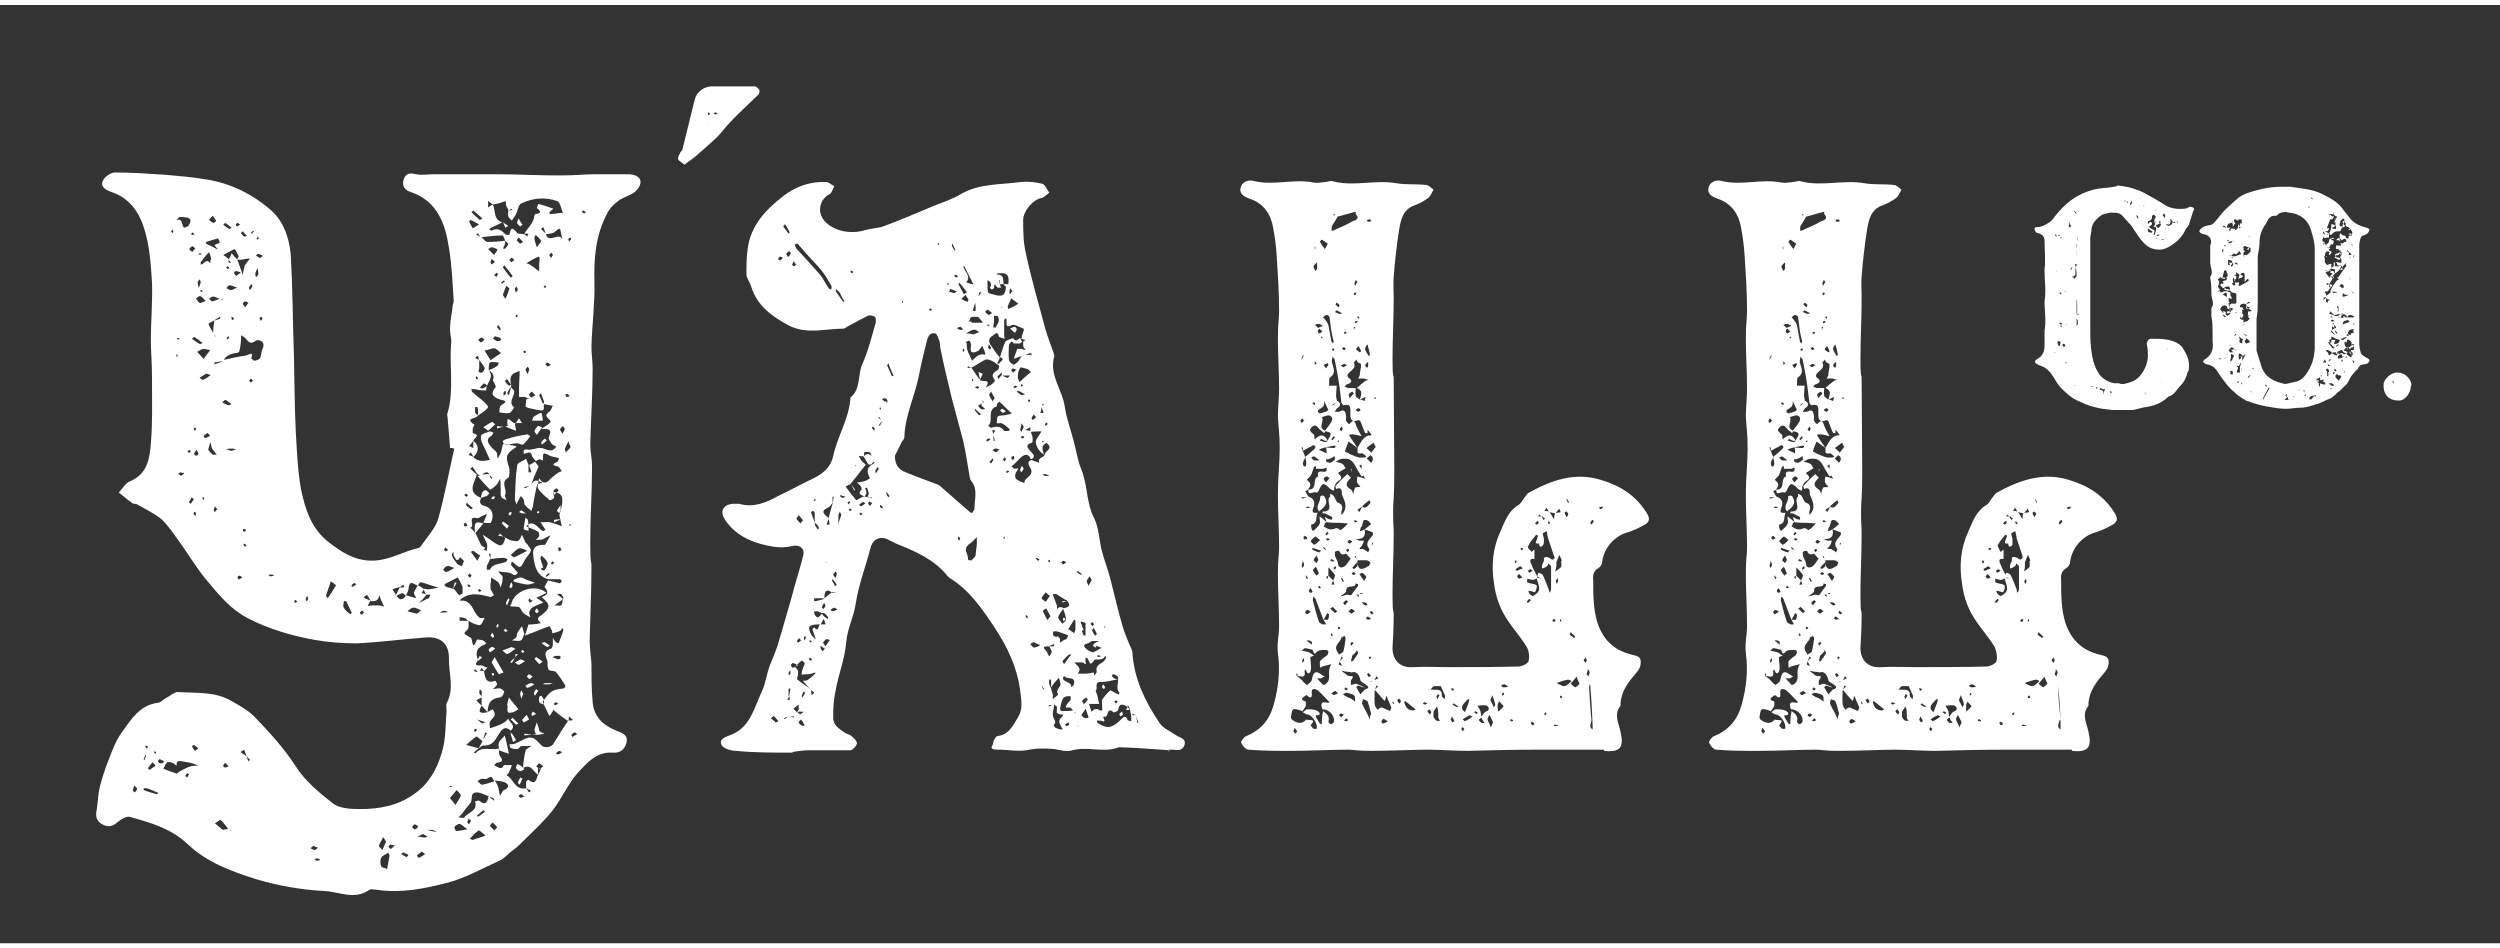
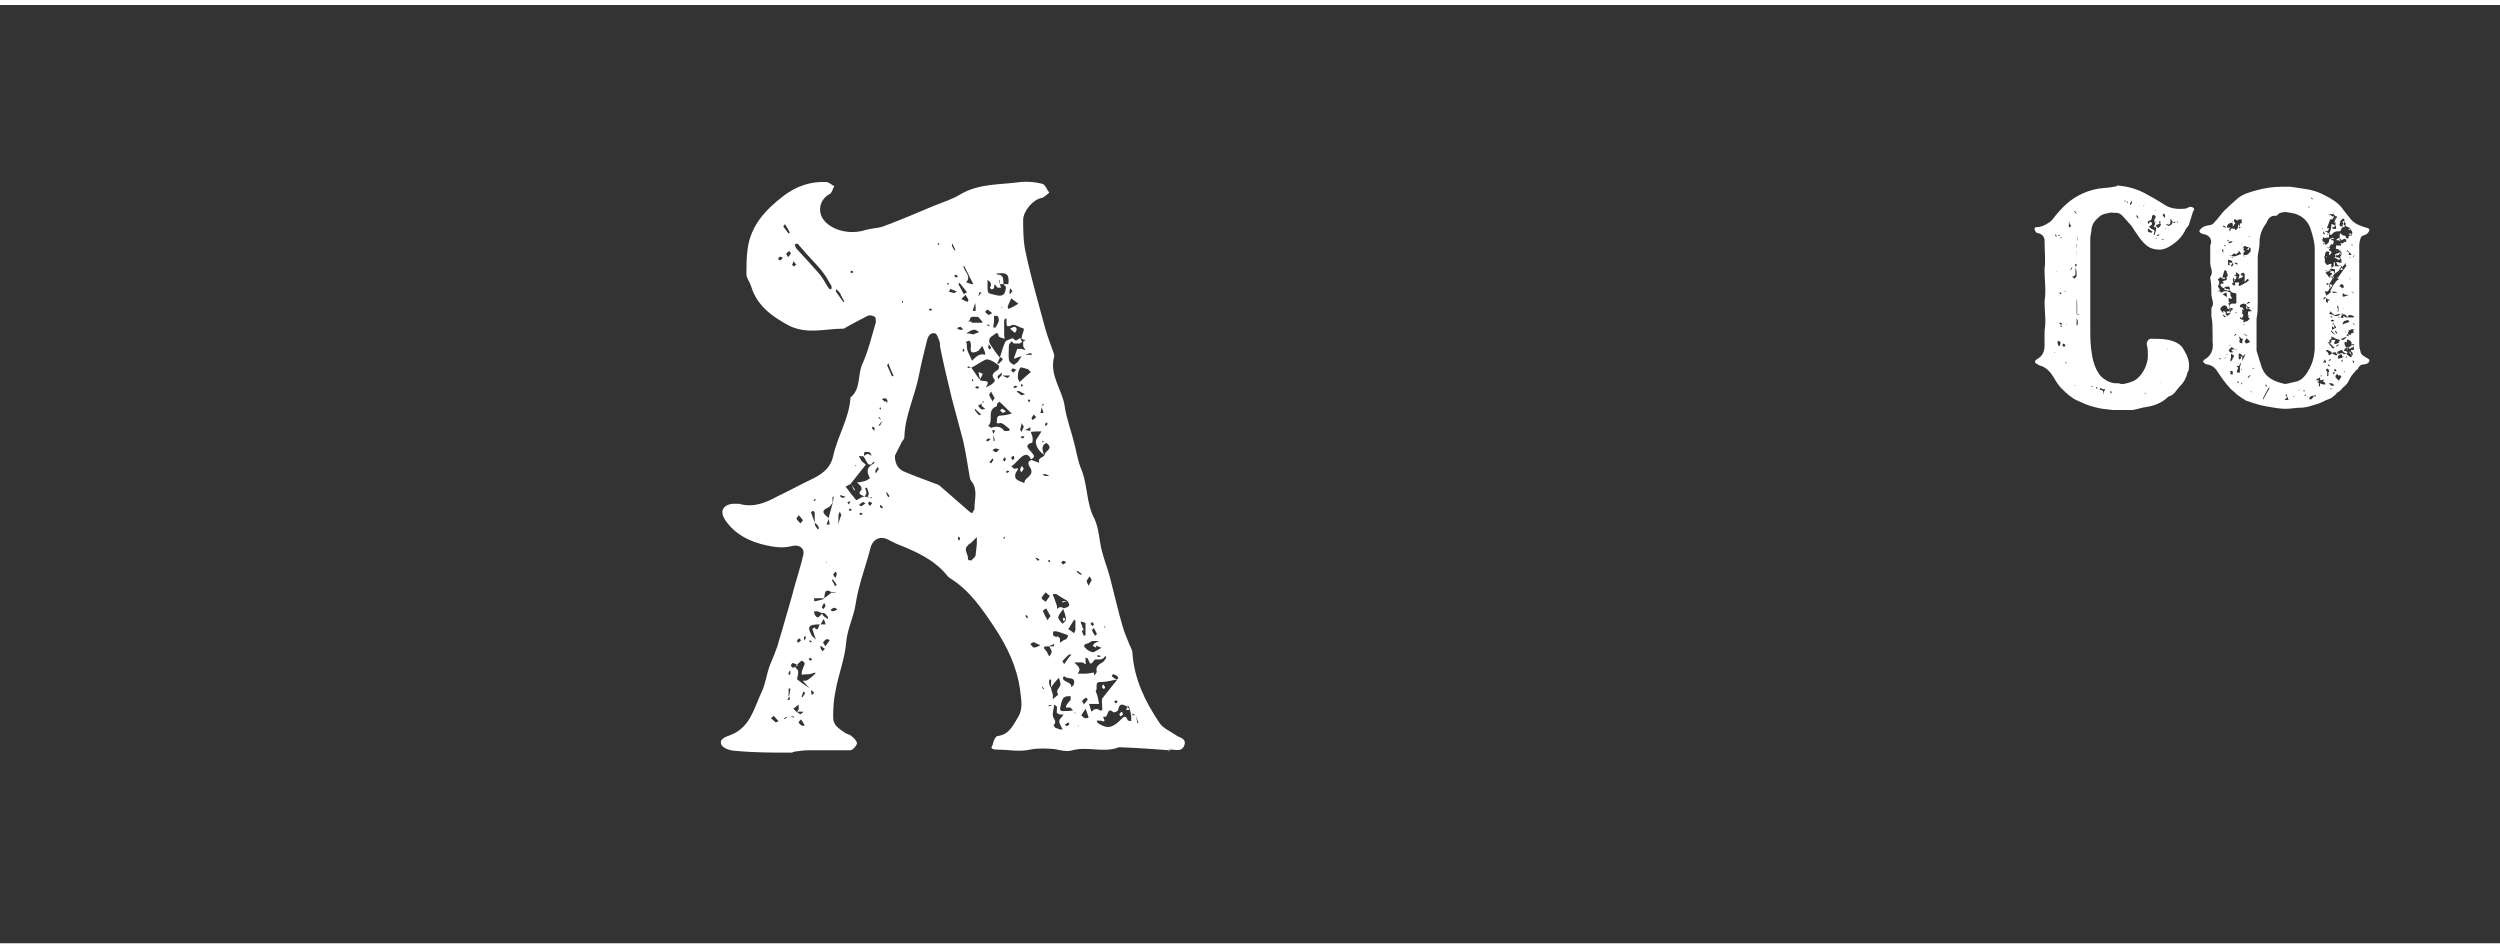
<svg xmlns="http://www.w3.org/2000/svg" viewBox="0 0 421 158" version="1.1" height="2.2in" width="5.8in" id="Layer_1">
  <rect x="0" y="0" width="421" height="158" fill="#333333" stroke="none" />
  <defs>
    <style>
      .st0 {
        fill: #fff;
      }
    </style>
  </defs>
-   <path d="M197,125.5c-2.7-.2-5.5-.4-8.2-.5h-.4c-2.5,1-5.2-.2-7.8.5-.9.3-2,0-3-.2-1.4-.1-2.7-.2-4.2.1-1.7.4-3.5,0-5.3,0s-.9-.7-.9-.9c0-.5.5-1.4.8-1.4,1.9-.2,2.6-1.8,3.4-3.1.9-1.4.6-2.9.4-4.5-.5-4-2.2-7.5-4.4-10.8-2-3-4.1-6.1-7.3-8.1-.2-.1-.4-.3-.5-.4-2.2-2.8-5.4-4.2-8.7-5.5-.4-.2-.8-.4-1.2-.6-1.4-.8-2.7-.2-3.1,1.3-.8,3.1-2,6.2-2.5,9.4-.3,2.2-1.4,4.2-1.6,6.5-.2,2.7-1.3,5.4-1.8,8.2-.3,1.4-.4,2.9-.4,4.4s1,1.9,1.9,2.6c.4.3.9.3,1.3.7.4.3.9.9.8,1.2-.1.4-.7,1.1-1.1,1.1h-6.9c-.8,0-1.6.1-2.3.2-.3,0-.5.2-.8.2-3.1,0-6.2,0-9.3-.3-.8,0-2.1-.4-2.4-1-.5-1.1.9-1.4,1.6-1.7,3.3-1.3,3.9-4.6,5.2-7.3.6-1.3.8-2.9,1.3-4.3.3-.8.7-1.6,1-2.5.2-.5.4-1,.5-1.5.6-1.9,1.1-3.8,1.7-5.8.2-.7.4-1.4.6-2.1.1-.5.3-1,.4-1.5.5-1.8,1.1-3.6,1.5-5.4.2-1-.7-1.7-1.9-1.4-1.5.4-2.9.2-4.3-.1-2.8-.6-5.3-1.8-7-4.3-.9-1.4-.4-2.5,1.2-2.7h1.2c2.4.7,4.5-.2,6.5-1.3,2.1-1,4.1-2.1,6.2-3.1,1.5-.8,2.7-1.8,3.1-3.6.7-3.3,2.6-6.2,2.9-9.6v-.3c1.8-1.4,1.2-3.8,2-5.6,1-2.2,1.6-4.7,2.3-7.1,0-.3,0-.8-.2-.9-.3-.2-.8-.3-1.1-.2-1.2.6-2.3,1.2-3.4,1.8-.3.1-.5.4-.8.4-3,0-6.1,1-9.1-.5-2.8-1.5-5.4-3.3-6.4-6.6-.2-.7-.8-1.4-.8-2.1,0-1.4,0-2.8.2-4.2.5-4,3.1-6.7,6.1-9,2.1-1.6,4.5-2.4,7.1-2.3.5,0,.9.5,1.4.7-.3.5-.4,1.2-.9,1.4-1.6.9-2,3-.8,4.4,1.4,1.7,4.4,2.4,6.9,1.6,1-.3,2.1-.3,3-.6,2.9-1.1,5.8-2.3,8.6-3.5,1.5-.6,3.1-1.1,4.4-1.9,3.2-1.9,6.7-1.6,10.2-2.1,1.2-.1,2.4,0,3.6.3.5.1.8,1,1.2,1.5-.4.3-.9.8-1.3.9-1.4.2-3.1,2.2-3.1,3.7s0,3.9.5,5.8c.9,4.2,2.1,8.3,3.2,12.4.4,1.5,1,2.9,1.5,4.4,0,.2.1.4,0,.5-.8,3.1,1.4,5.5,1.8,8.3.3,2.1,1.1,4.1,1.6,6.2.4,1.5.6,3,1.2,4.4,1.1,2.7.8,5.7,2.2,8.3.8,1.7.8,3.8,1.3,5.6.4,1.5,1,3,1.4,4.6.7,2.7,1.3,5.4,2.1,8.1.3,1,.7,1.9,1.1,2.9.2.5.5.9.5,1.4.3,4.4,2.1,8.1,4.5,11.7.6,1,1.9,1.5,2.9,2.2.5.4,1.6.4,1.4,1.5-.3,1.1-1.1,1-2,.9h-.7v.3l.2-.2ZM191.2,119.6c-.2-.1-.3-.2-.5-.3v.3h.6c0,.4.2.8.2,1.3h.2c-.1-.4-.3-.8-.4-1.2h-.1ZM132.8,119.8c-.3.1-.6.2-.8.3,0,0,.2.2.2.1.2-.1.4-.3.6-.5.3.1.6.2.9.3v-.2h-.9ZM148.6,70.1c-.2-.2-.3-.4-.5-.7,0,0-.1,0-.2.1l.7.5c-.2.3-.5.6-.7.8h.3c.1-.2.3-.5.4-.8h0ZM167.3,72.2c.1-.2.2-.4.3-.6h-.5c0,.2.1.4.2.6v1.2h.2c0-.4-.2-.8-.2-1.2ZM164.7,49.2c-.2.3-.3.7-.5,1l-.4,1.3h.5c0-.5,0-.9-.1-1.4l.6-1.1c.2-.2.3-.4.5-.6h-.4c0,.2-.1.5-.2.8h0ZM175.4,67.7c0,.3-.1.7-.2,1h.5c0-.3-.2-.7-.3-1,.1-.2.3-.3.4-.5,0,0-.1,0-.2-.1,0,.2-.1.4-.2.6h0ZM140.1,99h.7c-.2-.1-.5-.1-.7-.1-1.3-.8-1.2.3-1.3,1h-1.7v.5c.5,0,.9-.2,1.4-.3.1,0,.2-.1.3-.2.4-.3.9-.7,1.3-1h0ZM168.7,62.3v-.4c-.2.2-.5.4-.7.6,0,0,0,.3.1.5.2-.2.4-.5.6-.7.3.2.6.4,1,.5l.4-.4h-1.4ZM132.9,116.4c-.1.2-.2.4-.3.6h.4c0-.2,0-.4-.1-.5,0-.5.2-1,.2-1.4h-.3v1.5-.2ZM146.2,82.7l.6.4v-.2h-.7c0-.2.2-.4.2-.6,0-.3-.2-.7-.3-1h-.3c0,.3.2.5.2.8s-.2.5-.3.7c-.3-.3-1.4-.3-.5-1.2,0,0,0-.3-.1-.5-.2-.3-.5-.5-.7-.7.4,0,.8-.1,1.2-.2.4-.1.7-.3,1-.5-.4-.8-.7-1.6.2-2.2.2-.1.4-.3.6-.4l-.2-.2c-.1.2-.3.3-.4.5-.2,0-.4,0-.5-.1-.3-.4-.5-.9-.8-1.3.2-.1.5-.4.7-.4s.5.2.7.3c-.1-.2-.2-.5-.4-.6-.3,0-.6-.1-.8,0-.1,0-.1.5-.1.7-.3,0-.6,0-.9-.1.2.3.3.6.5.9.2.2.5.4.7.6-.9,1.1-1.7,2.2-2.6,3.3h0c-.3.1-.6.3-.8.4.6.8,1.2,1.6,1.8,2.3,0,0,.7-.4,1.1-.6h.4c.2,0,.4.1.6.2v-.3ZM165.3,67.1c-.2.1-.4.3-.6.4.2.2.4.5.6.6.1,0,.4,0,.6-.1-.2-.2-.4-.3-.6-.5v-.4c.1,0,.3-.2.4-.2,0,0-.2-.2-.2-.3,0,.2,0,.4-.1.5h0ZM137.2,87.2c0,.2,0,.3.1.5s.3.4.4.6c0,0,.3-.2.2-.2,0-.2-.2-.4-.3-.6-.1-.1-.3-.2-.4-.3v-1.7c0-.1-.2-.3-.3-.3s-.4.2-.3.3c.2.6.4,1.1.6,1.7h0ZM134.3,119.1c.2.1.4.4.5.3.2,0,.4-.3.5-.4h-1.1c.1-.1.3-.3.3-.4v-.8c-.3.2-.6.5-.9.7l.6.6h.1ZM138.4,102.4c-.2-.1-.5-.2-.7-.3h-.6c0,.2,0,.5.2.7.1.2.4.4.5.3.2-.1.4-.4.6-.6.1.1.2.3.3.4.2.2.5.3.7.5,0-.1.1-.3,0-.4-.2-.2-.3-.4-.6-.6h-.5.1ZM176.3,73.8c-.3-.1-.5-.3-.8-.4v.2c.3,0,.6,0,.8.1-1,.4-.8,1.2-.5,2-.9-.5-1.6-1.8-1.3-2.5.3-.5.6-.9.9-1.4-.6,0-1.3,0-1.9.1v-.8c-.3.2-.6.3-.9.5.3,0,.5,0,.8.1l.2.2c.1.4.3.7.3,1.1s0,.6-.1.7c-1.4.4-.6,1-.2,1.5.3.4,1,.9,0,1.3-.4-1-1-.9-1.7-.3l-1.2,1.2c-.1.1-.3.2-.4.3.2.1.4.4.5.4.9-.2.7,0,.3.6-.2.3-.2.9,0,1.1.3.3.9.5,1.4.7,0-1,1.6-1.1,1.1-2.4-.2-.4-.9-1.1.1-1.5.4.2.9.3,1.3.5-.3-.9.6-.8.9-1.3,0-.7,1.5-1,.5-1.9h0ZM176.7,108c-1.9-.1-.2.8-.3,1.2,0,0,.2.3.3.5.2-.3.4-.5.4-.8s-.3-.6-.4-.9h.8v-.4c-.2.1-.5.2-.7.3h0ZM140.4,83.5c-.3.4-.5.9-.9,1.1-1.6.7-.5,1.2,0,1.8,0,.4-.2.7-.3,1.1h.5c0-.3-.1-.7-.2-1,.3-1,.5-1.9.8-2.9,0-.3.1-.6.1-.8h-.2v.9l.2-.2ZM169.8,47c.2-1.5-.2-2-1.6-1.8h-.4s.1.2.2.2c1.1,0,.9.9,1,1.6h-.6v-.7h-.1c0,.2,0,.5.1.7,0,.2.1.4.2.6h-.6c-.3-.2-.6-1.1-.6.1,0,0-.3.2-.4.2s-.3-.3-.3-.3c.4-.6.1-1-.4-1.3v1.1c0,1.3.1,1.1,1.2,1.4,1.4.4,1.8,0,1.9-1.3.1-.2.3-.3.4-.5h0ZM138.2,104.3c-2,0-2.3.3-1.6,1.7.2.4.6.6.8.9-.1-.3-.2-.6-.3-.9-.1-.3-.2-.6-.3-.9l.3-.3c.9,1,.6-.6,1.1-.5h.8c0-.4-.2-.6-.3-.9-.2.3-.3.6-.5.9h0ZM163.7,53.5h1.7s.1-.2,0-.2c-.3-.3-.6-.8-.8-.8-.4.1-1.3-.3-1.3.6-.1,0-.2.2-.3.2h.6v.2ZM177,115.1v-1.5h-.3c0,.2-.1.5,0,.7,0,.3.2.5.3.7,0,.4.2.7.3,1.1v.8c.3-.3.9-.7.9-.8-.4-.6,0-.9.3-1.4.2-.3,0-.9-.2-1.4-.3.3-.5.6-.8.9-.2.3-.4.6-.6.8h.1ZM179.1,101.6c.7-.2,1.4-.3.6-1.3h0c-.6-.3-1.2-.7-1.8-1.1h-.6c0,.2.1.4.2.6.2.5.3.9.5,1.4v.5c.2-.1.3-.3.5-.3s.4,0,.6.2c-.3.5-.8,1-.9,1.5,0,.3.4.7.7,1.1.2-.2.7-.5.6-.7,0-.7-.3-1.3-.5-1.9h0ZM180.8,118.8c.1.2.2.4.3.6v-.2c-.1-.1-.2-.2-.4-.4-.2-.2-.3-.4-.5-.5h-.7c0-.2.1-.5.3-.7.1-.2.4-.4.5-.6v-.6h-.5c-.3,0-.7.2-.8.4-.3.6-.4,1.2-.5,1.8,0,0,.2.3.3.3.6,0,1.3,0,1.9-.1h.1ZM177.4,117.9h-.8v.2c.3,0,.5-.2.8-.3h.1c0,.8-.4,1.6-.1,2.2s.5.8,0,1.3c.1.1.2.3.3.4.3.1.5.2.8.3h.4c0-.1,0-.2-.1-.3-.2-.4-.5-.8-.4-1.2,0-.3.5-.6.7-1-.4,0-.8,0-1.1-.3-.1,0,0-.6,0-.9s-.3-.3-.5-.5h0ZM162.8,57c-.3,0-.5-.1-.8-.2h0c.3.1.6.1.8.1,0,.5,0,1,.2,1.5s.5,1,.7,1.5c.6-.6,1.2-1.3,2.2-1v-.3c-.1-.4-.3-.8-.5-1.2-.2.3-.4.5-.6.8,0,0-.3.1-.4.2-1.4.5-.8-.9-.9-1.2-.1-.8-.3-.8-.9-.4l.2.2ZM136.6,115.3c0,.3,0,.6.1.9.1-.1.3-.2.4-.4-.2-.2-.4-.4-.6-.5-.2-.3-.4-.5-.6-.7-.2-.3-.5-.5-.7-.8.3,0,.7,0,.9-.2.4-.3.8-.6,1.2-1v-.2c-.4.1-.8.3-1.2.3s-.8,0-1.1.1c0-.3,0-.7.2-1,0-.3.3-.6.3-.9s-.5-.5-.5-.5c-.4.3-.8.7-1.1,1.1,0,0,.4.4.5.6v.5c0,.4-.3.9-.1,1,.7.6,1.4,1,2.1,1.5l.2.2ZM172.5,56.4c-.3.2-.5.5-.8.6h-.9c-.2,0-.3-.3-.4-.4-.2.2-.5.5-.5.7,0,.8-.1,1.6,0,2.4,0,.4.5.7.8.9,0,0,.5-.3.7-.5.3-.4.5-.8.8-1.2h1.6l-.2-.3c-.5.1-.9.3-1.4.5-.4.1-.8.2-1.2.4-.1,0-.2,0-.3.1.2-.6.4-1.1.6-1.7h.6c.3,0,.5.2.8.2-.1-.2-.4-.5-.4-.7v-.7c.1-.1.3-.2.4-.3-.2,0-.5-.1-.7-.2.1-.5.2-.9.4-1.4v-.3c-.7-.2-1.5-.8-2-.6-1,.5-.9,0-.9-.7s-.1-.3-.2-.4c0,0-.2.2-.2.3v2.3c0,.3,0,.5.1.8-.3-.1-.9-.2-1-.4-.2-.9-.5-.5-.9-.2-.8.4-.9,1-.5,1.6.5.8,1,1.5,1.6,2.2-.2.3-.3.7-.5,1,.2,0,.4,0,.5-.2.2-.3.9-.6,0-.9.3-.9.5-1.8.9-2.6.2-.3,1.3-.6,1.3-.6.5.8.8.1,1.2,0,.1.2.2.4.3.6l.4-.3ZM189.9,118.2c-.7-.4-1.4-.8-1.6.5,0,.2-.7.5-.8.4-1.2-1.1-.8,1.2-1.6.7,0,0-.2.2-.1.2.4.8.1.7-.5.5h-.6c0,.2.1.4.3.5,1.5.9,2.2.8,3.7-.6.4-.4.8-1,1.2,0,0,.1.4.2.6.2v-.7c0-.5-.2-1-.3-1.5,0-.2-.2-.3-.3-.5v.3ZM188.3,113.4c0-.2-.1-.4-.2-.4-.2-.2-.5-.3-.7-.3,0,0-.1.2-.2.3.2.2.4.4.7.5h.5c-1,.2-2,.5-2.9.5-1.4-.1-.5,1.1-1,1.5,0,0,.2.5.3.8.1.5.2.9.3,1.4h-1.7c.1.4.3.9.4,1.3.2-.1.3-.3.5-.4.2,0,.5-.1.6,0,.9.6.7-.1.7-.6s-.1-.8,0-1c.4-.6.8-1.1,1.4-1.6,0,0,.6.3.9.5.2,0,.3.2.5.2,0,0,.2-.3.1-.3-.6-.7-.2-1.5-.2-2.2v-.2ZM165,63.1h0c.2.5,2.1-.3,1,1.3h0c.4-.2.9-.4,1.2-.7.2-.1.4-.5.3-.6-.8-.9,0-1.3.6-1.7.1-.1.2-.6.1-.7-.4-.3-.8-.6-1.2-.8-.3-.1-.7-.3-1-.2-.9.4-1.6,1-2.5,1.4-.2-.1-.3-.2-.5-.3,0,.1,0,.2-.1.3h.7c.4.6.9,1.3,1.3,1.9h.1ZM160.3,66.3c-.7-2.9-1.4-5.8-2-8.8,0-.3,0-.6-.1-.9-.2-.5-.4-1.2-.7-1.3-.8-.2-1.2.4-1.4,1.2-.5,2-1,4-1.4,6.1-.7,3.4-2.3,6.6-2.4,10.1,0,.3-.2.6-.4.8-.4.8-.8,1.6-1.2,2.4,0,1.2.4,2.1,1.4,2.6,1.8.8,3.6,1.4,5.4,2.1.3.1.6.2.8.4,1.6,1.4,3.1,2.7,4.7,4.1.2.2.5.4.7.5.1-.3.4-.5.4-.8,0-1.6.6-3.2-.5-4.6-.3-.3-.3-.8-.4-1.3-.3-1.8-.6-3.7-1-5.5M170.4,68.8c-.8-.7-1.4-1.4-2.1-2,0,0-.3.2-.4.4,0,.1,0,.4-.1.4-1.7.6-.4,2.4-1.4,3.3.2,0,.4.3.5.3.9-.3,1.6-.3,2.2.5.1.1.6,0,.9,0v-.3c-.5-.4-1.2-1.1-1.6-1-.8.2-.5-.2-.5-.6,0-.8.5-.6,1-.7.5,0,1-.2,1.5-.3h0ZM181.9,110.7h-1l.7.7c.1.2.2.4.2.5,0,.2-.2.5-.3.7h1.2c.5,0,1-.1,1.5-.2,0,0,0,.3.1.5.1-.2.4-.5.4-.6-.3-1,.5-1.3,1.1-1.7.2-.2.4-.5.5-.7,0,0-.1-.2-.2-.3-.4,1-1.6.4-1.8.7-.8,1.2-.8.3-1.1-.2,0-.1-.3-.2-.4-.2v.5c0,.2,0,.4.1.6-.2,0-.4-.2-.6-.3h-.4ZM134,40.3h-.2c.1.3.2.5.3.7,1.3,1.4,2.6,2.8,3.9,4.3.6.7,1,1.6,1.5,2.3,0,.2.3.2.5.3,0-.2.1-.4,0-.6,0-.2-.3-.4-.4-.7-1.1-2.1-2.9-3.6-4.4-5.4s-.8-.7-1.2-1h0ZM163.6,93.5c.3-.3.7-.6.7-.9.1-.6.1-1.2.2-1.8v-1.2l-1,1c-.2.1-.4.2-.5.4-.8.7,0,1.4,0,2.1s.3.2.6.5h0ZM184.6,107.9v.3c-.2,0-.4-.2-.6-.3.1-.1.2-.3.3-.4.3-.2.6-.3.8-.4h-1.1c-.3,0-.5.3-.8.4-.5.1-.9.3-.4.8s.7.5,1.2.7c.2,0,.5-.2.7-.3.3-.2.6-.3.8-.5-.3,0-.6-.2-.8-.3h-.1ZM173.5,61.7c-.2-.1-.3-.4-.5-.4-.4-.1-1.1-.4-1.2-.2-.3.4-.4,1-.4,1.5s.2.6.3.9c.6-.6,1.2-1.1,1.9-1.7h0ZM177.9,106.5s.1-.2.2-.2c.1.1.4.3.4.4v.7c.2-.2.5-.3.7-.5.2,0,.4-.1.5-.3.1-.1.2-.5.1-.5-.6-.2-1.1-.4-1.7-.6-.2,0-.6-.1-.7,0s-.1.5,0,.7c0,.1.4.2.6.2h-.1ZM169.8,51.2c.7-.3,1.2-.6,1.7-.9-.4-.3-.8-.6-1.2-.9-.2.5-.5,1-.6,1.4,0,0,0,.2.1.3h0ZM180.9,105.8c0-.2.2-.4.2-.6v-1.5l-.2-.2c-.3.5-.7,1.1-1,1.6,0,0,.5.3,1,.7ZM182.4,105.3h-.2c0,.3.2.6.3.9,0,0,.3,0,.3-.1v-2c0-.1-.5-.2-.8-.3,0,.2,0,.4.2.6,0,.3.2.6.3.9h0ZM164,55.4c.2,0,.5-.2.9-.3-.3-.2-.6-.5-.9-.4-.5,0-.9.4-1.3.6.3,0,.7,0,1.3.2h0ZM162.1,43.7c0,.2.1.3.2.5.2.8,1.3,1.5.4,2.5.3.1.6.2.9.3h.3l-1.5-3h-.3v-.3ZM179.2,112.9c0,.2-.2.3-.2.4,0,.8,1.5.6,1.4,1.6l.4-.4c.5-1.6-1.1-.8-1.6-1.5h0ZM176.8,99.5c-.3-.2-.5-.4-.7-.6-.2.3-.6.6-.7,1,0,.1.4.4.7.6.2-.3.4-.6.7-1ZM167.6,54.4c.2-.4.5-.8.6-1.2,0-.2,0-.6-.2-.8,0-.1-.4,0-.6-.1v.5c0,.4,0,.7-.1,1.1,0,.1,0,.3-.1.4h.4ZM176.9,102.9c-.2-.4-.5-.8-.7-1.3-.2.1-.6.4-.6.4.2.5.5,1.1.8,1.6.1-.2.3-.4.5-.7h0ZM174.1,107.3c-.2,0-.4.2-.6.3.2.2.4.6.6.6.4,0,.7-.2,1.1-.4-.3-.1-.7-.3-1.1-.5ZM183.3,119.9c-.2-.5-.3-1-.5-1.4-.2.4-.5.7-.7,1.1,0,0,.3.4.6.5.2,0,.4,0,.6-.1h0ZM183.8,96.8c-.1-.2-.2-.4-.3-.6-.2.3-.4.5-.5.8,0,.2.2.5.3.8.2-.3.4-.7.6-1.1h-.1ZM140.8,47.9c0,.2-.1.4,0,.4.4.6.8,1.1,1.2,1.7h.2c-.2-.5-.5-.9-.7-1.4-.1-.2-.3-.4-.6-.7h-.1ZM180.4,109.4c-.1,0-.3-.1-.4,0-.4.3-.7.7-1.1,1.1,0,0,.2.3.3.5.3-.4.6-.9,1.1-1.5h.1ZM167.5,66.2c-.2-.4-.4-.7-.6-1.1-.1.2-.4.5-.3.6.1.4.4.7.6,1.1,0-.2.1-.3.3-.6ZM162.8,48.3c-.4-.5-.8-1-1.2-1.5,0,0-.2.1-.2.2.3.6.6,1.1.9,1.7.1,0,.2-.2.5-.3h0ZM141.7,85.9c-.1-.2-.2-.4-.3-.6,0,.2-.2.4-.2.6,0,.5,0,1.1-.1,1.6.2-.6.4-1.1.6-1.7h0ZM139.7,106.9c-.2,0-.4-.2-.5-.1-.2.1-.5.3-.6.6,0,0,.3.4.4.6.2-.3.4-.6.7-1h0ZM134.5,85.9c-.2.3-.4.6-.4.6.2.3.4.5.7.8.1-.2.4-.4.4-.5-.1-.3-.4-.5-.7-.9ZM149.6,60.3c-.1.3-.3.4-.2.4.3.6.5,1.2.8,1.8h.3c-.3-.7-.6-1.3-.9-2.2h0ZM135.5,121.3c-.2-.4-.4-.7-.6-1-.2.2-.5.5-.4.5.1.3.4.5.7.6,0,0,.2,0,.4-.2h-.1ZM172.7,65.6c-.5-.3-.8-.4-1.1-.6-.1,0-.3,0-.4.1.3.2.5.4.8.6.1,0,.3,0,.7-.2h0ZM132.2,36.9c-.2.2-.3.4-.3.4.3.4.6.8.9,1.2l.2-.2c-.2-.4-.5-.9-.8-1.4h0ZM172.4,71c-.1-.2-.3-.4-.4-.6,0,.4-.1.7-.2,1.1,0,.1.1.2.2.4.1-.3.3-.5.4-.9ZM162.6,48.8l-.7.7c.3.2.6.3,1,.5l.2-.3c-.1-.3-.3-.5-.5-.9h0ZM182.5,117.8c.3-.3.5-.6.7-.9-.1,0-.3-.3-.3-.3-.3.2-.5.4-.7.6,0,0,.2.3.3.5h0ZM131.1,120.6c-.4-.4-.6-.7-.8-.9,0,0-.3.3-.5.4.3.2.6.5.8.7,0,0,.2,0,.5-.2ZM140.2,96.5c0,.2-.1.4-.1.4.2.3.4.6.5,1l.3-.3c-.2-.3-.4-.6-.8-1h.1ZM168.3,74.8c-.4,0-.6-.2-.7-.1-.2,0-.3.2-.5.3.2,0,.4.3.6.3s.3-.2.6-.5h0ZM161,48.2c-.4-.2-.7-.3-1-.4,0,.2-.1.3-.2.5.3,0,.6.2.9.2,0,0,.2-.1.4-.2h0ZM165.2,68.9c-.4-.3-.7-.6-1-.9,0,.1-.1.3,0,.3.2.3.5.6.7.8,0,0,.3-.2.4-.2h-.1ZM161,54.4c.4.1.5.3.7.3s.4,0,.5-.1c-.2-.1-.3-.4-.5-.4s-.3.1-.7.3h0ZM167,51.8c-.3-.2-.5-.4-.7-.5-.1,0-.3.2-.4.4.2.2.4.4.6.5.1,0,.3-.2.6-.3h-.1ZM134.4,111.2c-.6-.3-.8-.4-.9-.4-.2.1-.3.3-.3.5,0,0,.2.3.3.3.2,0,.4-.2.9-.4ZM145.8,84c-.2-.2-.4-.3-.5-.3-.2.1-.4.3-.6.4,0,.1.2.3.3.3.2,0,.4-.3.8-.5h0ZM184.2,104.9c-.2.2-.3.3-.3.4.1.3.3.6.5.9.1,0,.3-.2.3-.3-.1-.3-.3-.6-.5-1ZM179.6,121.5c.2-.1.4-.3.5-.4l-.2-.3c-.2.1-.4.3-.6.4,0,0,.1.1.3.2h0ZM176.6,79.4v-.2c-.2,0-.4-.2-.5-.2-.2,0-.4,0-.6.1.2,0,.3.2.5.2h.6ZM146.9,83.9c-.2-.1-.3-.2-.5-.3,0,0-.2.2-.2.3,0,.2.2.3.3.5,0-.1.2-.3.4-.5h0ZM135.1,116.6c.2-.3.4-.5.5-.8-.1,0-.2-.1-.3-.2-.1.3-.2.5-.3.8,0,0,0,.2.1.2h0ZM174.1,68.9c-.2.3-.3.5-.4.7,0,0,.1.2.2.3l.6-.5-.4-.4h0ZM138.7,100.8c-.2.4-.3.5-.3.7,0,0,.2.2.3.2,0-.1.2-.3.3-.4,0-.1,0-.3-.2-.6h0ZM141.2,101.9c-.4-.2-.5-.4-.7-.4s-.4.2-.6.3c0,.1.2.3.2.3.2,0,.5-.1,1-.3h.1ZM132.7,42.5c.2-.3.4-.5.5-.7,0,0-.2-.2-.3-.4-.2.2-.4.3-.5.5,0,0,.1.3.3.5h0ZM182.3,95.9c-.4-.3-.6-.4-.8-.6,0,0-.1,0-.2.1.2.2.4.4.6.5h.5-.1ZM140.7,96.5c.1-.3.2-.5.2-.7s-.1-.3-.2-.4c-.1.2-.3.3-.4.5,0,0,.1.2.3.5h.1ZM138.9,108.4c-.3-.2-.5-.3-.7-.5,0,.2-.1.3,0,.4,0,.2.2.3.3.5.1,0,.2-.2.5-.5h0ZM167.1,76.4c-.2.2-.3.4-.5.6.1,0,.3.2.3.2.1-.2.3-.4.4-.6,0,0-.1-.1-.2-.3h0ZM134.6,106.6c-.2.2-.3.3-.4.5,0,0,.1.2.2.3.2-.1.3-.3.5-.4,0,0-.1-.2-.3-.3h0ZM133.6,43.2c0,.3-.2.4-.2.5s.2.3.3.3.2-.2.4-.3c-.1-.1-.3-.3-.5-.6h0ZM179.5,93.8c-.2-.1-.3-.2-.4-.2-.2,0-.3.2-.4.3.1,0,.2.3.3.3s.3-.2.5-.3h0ZM175.1,93.4c-.2-.1-.3-.2-.5-.3,0,0-.2,0-.2.1l.4.4s.2-.1.3-.3h0ZM184,104.6c.1-.2.3-.3.2-.3,0-.1-.2-.3-.2-.4-.1,0-.2.2-.4.3l.4.4ZM160.4,40.1c0,.2-.2.3-.1.4.1.3.3.6.4.8h.2c-.1-.3-.3-.6-.5-1.1h0ZM131.8,42.5c-.3,0-.4-.2-.5-.1-.1,0-.2.3-.3.4.1,0,.3.2.4.2s.2-.2.4-.4h0ZM149.1,66.7c.1,0,.2.2.3.3,0-.2.1-.4,0-.5,0-.1-.3-.3-.4-.3s-.3.1-.5.2c.2.1.3.2.5.4h.1ZM171.1,61.4c-.3-.1-.4-.2-.6-.2,0,0-.2.2-.2.3s.2.3.3.4c.1,0,.2-.2.6-.5h0ZM149.3,81.9c0,.2-.1.3,0,.4,0,.2.2.4.3.6l.2-.2c-.1-.2-.3-.4-.5-.7h0ZM170.5,48.2c-.1-.2-.3-.4-.4-.5,0,.2-.1.4-.1.6s0,.3.1.4c.1-.2.2-.3.4-.5ZM169.2,76.9c0-.2.2-.3.2-.5l-.2-.2c-.1,0-.2.2-.3.4l.3.3h0ZM147.5,78.9c.3-.5.4-.7.5-.8,0,0-.1-.2-.2-.3-.1.2-.3.4-.4.6,0,0,0,.2.1.5h0ZM136.8,110.2c-.2-.1-.3-.2-.4-.3l-.2.2c0,.1.2.3.3.3,0,0,.2-.1.3-.2h0ZM161.4,45.7c-.2-.1-.3-.2-.5-.3l-.2.2c0,.1.2.2.3.3,0,0,.2-.1.3-.2h.1ZM142.4,82.8c-.5-.1-.7-.2-.9-.3v.3c.1,0,.3.2.4.2,0,0,.2,0,.5-.2ZM170,78.6c-.1-.1-.2-.2-.3-.2,0,0-.2.1-.3.2,0,0,.1.2.2.2,0,0,.2-.1.3-.2h0ZM166.3,73.5c.2-.1.3-.2.5-.4-.1,0-.2-.2-.3-.1-.2,0-.3.2-.5.3.1,0,.2.1.3.2ZM172.6,72.7c-.2,0-.4-.2-.5-.1,0,0-.2.2-.3.2.2,0,.3.2.5.2,0,0,.1-.2.2-.3h0ZM166.5,57.2c0,.3-.2.4-.1.4,0,.2.2.3.3.4l.2-.2c0-.2-.2-.4-.4-.7h0ZM176,70.9c.2-.1.3-.2.4-.3,0,0,0-.2-.1-.3,0,0-.2.1-.3.2v.3h0ZM161.4,90.3c.1-.2.3-.3.3-.4s-.2-.3-.2-.4l-.2.2c0,.1,0,.3.2.5h0ZM162.2,57.8c0,.2-.1.3-.1.4,0,0,0,.1.1.2,0,0,.2-.1.2-.2s-.1-.2-.2-.4ZM147.3,71.3c0-.1-.2-.2-.3-.3l-.2.2.4.5s0-.1.1-.3h0ZM148.4,67.9s-.2-.1-.2-.2c0,.1-.1.2-.1.3,0,0,.2.1.2.2,0-.1,0-.2.1-.4h0ZM185.6,109.7c-.4-.1-.5-.2-.6-.2h-.2c0,.1,0,.3.1.3,0,0,.2,0,.7-.2h0ZM172,63.9c0,.1-.1.2-.1.3,0,0,.2.1.2,0,0,0,.2-.1.2-.2,0,0-.2-.1-.3-.2h0ZM171.4,64.3c-.2-.1-.3-.2-.4-.2s-.2.1-.3.2v.2c.2,0,.3,0,.6-.2h0ZM164.2,64.4c.2.1.3.2.4.2s.2-.1.3-.2c0,0-.2-.2-.3-.2s-.2,0-.4.2ZM143.7,44.9c-.1,0-.3-.2-.3-.2,0,0-.2.2-.2.3,0,0,.2.1.3.2,0,0,.1-.2.2-.3ZM175.8,115.1c-.1-.1-.2-.2-.3-.4v.2c0,.1.2.3.2.4,0,0,0-.1.1-.2h0ZM157,51.3c-.2-.1-.3-.2-.4-.2,0,0-.1.2-.2.2.1,0,.2.2.3.2,0,0,.1-.1.3-.2h0ZM168.9,50.8h-.1s-.1.1-.2.2h.1s.1-.1.2-.3h0ZM187.9,117.6c.1,0,.2-.2.3-.3,0,0-.1-.2-.2-.2s-.2.1-.4.2l.3.3h0ZM173,103.3c0-.1.2-.2.1-.2,0-.1-.2-.3-.3-.4,0,0-.1.1-.1.2s.2.3.3.4ZM170.7,75.9c-.2.1-.4.2-.4.3,0,.2.1.3.2.4,0,0,.3-.1.3-.2s0-.3-.1-.5h0ZM145.3,85.7c-.1,0-.2-.2-.3-.2s-.2.1-.3.2l.2.2c.1,0,.2-.1.4-.2h0ZM143.2,85.2s.2-.1.2-.2c0,0-.1-.2-.2-.2,0,0-.2.1-.3.2,0,0,.2.2.3.2ZM148.2,84.1v.4c0,.1.2.2.4.3,0-.1.1-.2,0-.3,0-.1-.2-.2-.5-.4h.1ZM135.4,107c.2-.2.3-.3.3-.4s0-.2-.1-.3c0,0-.2,0-.2.1v.6h0ZM169.2,89.8v-.3s-.2.1-.2.2v.2s.2-.1.3-.2h0ZM186.1,104.7v-.2s-.1.1-.1.2v.3s0-.2.1-.2h0ZM159.7,46.8s-.1,0-.2.1c0,0,0,.1.1.2,0,0,.1,0,.2-.1,0,0,0-.1-.1-.2ZM136.8,107.3c-.2-.1-.2-.2-.3-.3h-.2s0,.2.1.3h.4ZM176.5,93.7c.1,0,.2.1.3.2v-.2c.1,0,0-.2-.1-.3l-.2.2h0ZM181.4,121.4s.1,0,.2.1h0v-.2l-.2.2h0ZM139.2,93.7s0,.1-.1.2h.2l-.2-.2h.1ZM158,40.1s-.1,0-.1.1c0,0,0,.1.1.2,0,0,.1,0,.2-.1,0,0,0-.1-.2-.2ZM133,112.1c-.1.2-.2.3-.2.4v.3c.1,0,.3,0,.3-.2v-.5h0ZM173.3,66.9c0-.1.2-.2.2-.3l-.2-.2s-.2.1-.2.2c0,0,.1.2.2.3ZM163.7,63.2v.2s.2-.1.2-.2c0,0,0-.1-.1-.2h-.1v.2ZM144,77.3v.2c-.1,0,0,.1.1.2v-.2s-.1,0-.2-.1h.1ZM152.2,50s-.2-.1-.3-.2v.2c-.1,0,.1.2.1.2,0,0,0-.1.1-.3h0ZM137.2,83.5s.1-.2.2-.2c0,0-.1-.2-.1-.1-.1,0-.2.1-.3.2l.2.2h0ZM143,84c0-.2.2-.2.2-.3,0,0-.1-.2-.2-.1,0,0-.2.1-.3.2,0,0,.1.2.3.3h0ZM166.6,53.9c-.1,0-.2-.1-.3-.2v.2c-.1,0,.1.2.2.2,0,0,0-.1.2-.2h-.1ZM143.2,80.4c.2.4.4.8.6,1.3h.2c-.2-.4-.5-.7-.7-1.1h-.1v-.2ZM189.9,118.2c-.1.2-.2.3-.3.5h.6c0-.2-.2-.3-.3-.5h0ZM169.4,47.5c.1-.2.3-.3.4-.5h-.8c.1.2.3.3.4.5ZM171.2,54.5s-.2-.3-.3-.3c-.3,0-.6.2-.8.3.2.2.4.4.8.7.2-.2.3-.4.3-.6h0ZM165,63.1c.2-.3.3-.6.5-1l-.7-.3c0,.3.1.7.2,1v.3h0ZM185.6,114.9c0,.1.2.2.3.3,0,0,.2-.2.2-.3s-.2-.3-.3-.5c-.1.2-.3.3-.2.4h0ZM188.5,119.4c0,.1.1.3.2.4.1-.1.3-.2.4-.3,0,0,0-.3-.2-.5-.2.2-.4.3-.4.5h0ZM171.8,78.3c0,.1.1.3.2.4.1-.2.3-.4.4-.6,0,0-.2-.3-.3-.5-.2.3-.3.5-.3.7h0ZM168.7,68l-.3.3c.2.1.3.3.5.4,0,0,.2-.1.5-.3-.3-.2-.4-.3-.6-.4h-.1ZM179.8,100.4h-.9v.2c.3,0,.6-.2.8-.2h.1ZM179.3,103.2h-.3v.5c.1,0,.2,0,.4-.1,0-.1,0-.3-.2-.4h.1Z" class="st0" />
-   <path d="M75.8,74.7c-.1-1.6-.3-3.3-.4-4.9,0-.4-.2-.8,0-1.2,1.1-3.9.2-8,.6-11.9,0-.8-.3-1.6-.2-2.5,0-1.1.3-2.2.4-3.3,0-.4.2-.7.2-1.1-.2-3-.3-6-.8-8.9-.6-4.1-2-7.9-6.4-9.4-1-.3-1.6-1-1.2-2.2.4-1.1,1.2-1,2.1-.8s2,0,2.9,0h10.8c3.4,0,6.8.2,10.2.2s4.2-.2,6.2-.2h5.9c2.5.3,1.9,2,.9,2.9-.8.7-2,.9-2.9,1.6-.8.6-1.5,1.3-1.9,2.2-1.9,3.6-2.2,7.4-2.1,11.4.1,3.6-.4,7.2-.5,10.9,0,1.3.2,2.5.2,3.8,0,4.2-.3,8.5-.4,12.7,0,1.2.3,2.4.3,3.6,0,4.3-.3,8.6-.3,12.9s.2,2.7.2,4.1c0,4.1-.2,8.2-.3,12.4,0,1.3.2,2.5.3,3.8,0,2.2,0,4.4.2,6.6.2,2.5,1.8,3.9,4,4.8,1,.4,2,.7,1.7,2-.3,1.2-1.1,1.8-2.3,1.7-2.8-.2-4.4,1.8-5.9,3.4-1.7,1.9-2.7,4.4-4.3,6.4-1.5,1.9-3.4,3.6-5.2,5.4-.6.6-1.2,1.1-1.9,1.6-.6.5-1.1,1.1-1.8,1.4-2.9,1.3-5.7,2.9-8.7,3.7-3.9,1-7.8,1.8-11.9,1.2-.4,0-1-.2-1.3,0-2.5,1.8-5.1.3-7.6.2-3.9-.2-7.8-.9-11.5-2-4.1-1.3-8.2-2.8-11.4-5.8-2.8-2.7-6.3-3.7-9.9-4.7-.5-.1-1.4.4-2,.9-.9.8-1.7.9-2.7.3s-1-1.5-.8-2.5c.2-1.2.2-2.5.5-3.7.4-1.6.9-3.1,1.5-4.6.6-1.6,1.2-3.2,2.2-4.6,1.6-2.2,3-4.6,6.1-5,.4,0,.8-.5,1.2-.7.8-.4,1.6-1.2,2.3-1.1,3,.2,6-.1,8.7,1.4,1.4.8,2.9,1.6,4,2.7,2.5,2.6,5,5.3,7,8.4,1.5,2.4,3.9,4.4,6.2,6.2,1.1.9,3,1,4.6,1,3.2,0,6.3-.5,9.1-2.5,2.6-1.8,3.9-4.3,4.7-7,.7-2.2.6-4.6.8-7,0-.4-.1-1,0-1.3,1.4-2.5.3-5.2.4-7.7,0-2.4-1.5-3.6-3.9-3.4-3.9.3-7.7.8-11.6,1-2.4,0-4.9-.2-7.2-.6-3.8-.7-7.6-1.8-11.1-3.6-2.9-1.5-4.8-3.8-6.8-6.2-1.9-2.2-3.3-4.7-5-7-.9-1.2-1.7-2.5-2.8-3.5-1.2-1-2.7-1.7-4.1-2.5-.3-.2-.7,0-.9-.3-.8-.5-1.5-1.2-2.2-1.7.6-.6,1.1-1.6,1.9-1.9,2.9-1.2,3.3-3.8,3.5-6.3.3-3.5.2-7,.2-10.6s-.2-4.7-.2-7.1.3-6.3.2-9.4c-.2-3.2-.4-6.4-1.4-9.4-.8-2.5-2.4-4.9-5.4-5.9-3.4-1.1-.5-3.3.5-3.3,2.9,0,5.8.2,8.7.4,2.3.2,4.6.4,6.9.8,4.2.7,7.9,2.6,11,5.4,2.1,2,3,5.1,3.1,8,.3,5.4.3,10.9.5,16.3.1,4.2.1,8.4.3,12.6.2,3.3.3,6.6.9,9.9.7,3.3,1.7,6.6,4.7,8.9,2.6,2,5.2,3.6,8.9,2.9,2.1-.4,3.9-1.4,5.9-1.9.3,0,.6-.2.7-.4,1-1.5,2.4-2.9,2.9-4.6,1.1-3.9,1.8-7.9,2.7-11.8,0,0-.2,0-.3-.1h-.4ZM82.4,79c.1.3.2.5.3.8l.2-.2c-.2-.2-.4-.4-.5-.6-.3-.5-.8-.4-1.3.3-.2,0-.4-.2-.7-.3l-.8-1.2c-.1,0-.3.2-.4.3.3.3.7.6,1,.9h.1c-.3,1.4-1.8,3,.7,4h0c-.2.6-.4,1.1.7,1.4,1.3.4,1.5,1.6,1,2.7,0,.2-.8.1-1.3.1.2-.5.4-1,.6-1.5-.5.2-1,.4-1.4.7h-.3c-1.7-.4-.2,1.4-1.1,1.6.3.3.6.6.9,1,.3.6.6,1.3.9,1.9.1.2.4.3.7.5,0,.1-.2.3-.3.4.2,0,.4,0,.6.1,0-.4.1-.8,0-1.2-.2-.5-.5-1-.7-1.5.4.3.8.5,1.2.8,1.8,1.4,2.2,1.3,2.6-.3h0c.4.2.7.4,1.1.5.4,0,.8.2,1.1,0,.3-.2.4-.6.6-1,.2.4.3.7.5,1.1,0,.2.2.3.4.5.2.4.7.8.6,1.1-.2.6-.8,1.1-1.1,1.7-.4.6-.5,1.6-1.5.6s-.5,0-.8,0c.1.2.3.4.4.5.3.3.5.6.8.9,0,0-.3.4-.4.4-.4,0-.7-.3-1-.4-.6-.1-1.2-.1-1.9-.2.2.3.5.5.7.8.1.2,0,.5,0,.8s-.2.7-.3,1.1c-.1-.3-.2-.7-.4-.9-.3-.3-.8-.5-1.2-.8,0,.4,0,.7-.1,1.1v.8c0,.1.1.3.2.4.1.2.3.5.4.7-.2,0-.4.3-.6.3-1.6-.4-3.2-.9-4.8.2-.2.1-.3.3-.4.4h.4c1.3,0,1.7,1.1,2.2,2,.2.3.5.7.8.9.2.1.5,0,.8,0-.2.4-.3.8-.6,1.1s-.6,0-.9,0c-.4-.1-.8-.4-1.2-.6s-.3-.3-.5-.4c-.3-.1-.6-.2-1-.2v.6h1.5c0,.5.1,1.3-.2,1.5-.6.6-.7.6,0,1,.2.2.6.3.7.5.2.7.2,2,.9.2,0-.1.7,0,1,.1.2,0,.4.3.6.5-.1,0-.2.2-.3.2q-1.9.7-1.1,2.6h0c-1,1.4.5.7.9,1,.2.2.5.2.7.3l-.6.6c-.1-.2-.3-.4-.4-.6,0,.2-.2.3-.3.5.2,0,.5,0,.7.1.2,1,.3,2.2,1.9,1.6,0,0,.4.5.3.6-.1.3-.4.5-.7.8.4,0,.8-.2,1.2-.1.3,0,.8.5.7.6-.1.4-.4.9-.7.9-1.5.2-2,.8-2.1,2.5-.3-.4-.7-.8-1-1.1v-1.4c-.3.2-.6.3-.9.5l.9.9c-.8,1.3,0,1.3,1,1.1.3-.2.6-.4.9-.5.1.3.4.7.3,1-.1.4-.6.7-.8,1.1-.1.3,0,.7,0,1.1.7-.2,1.5-.5,2.1-.8.4-.2.7-.5,1-.8.2.7,1.4,1.1.4,2h0c-1-.9-1.5-.2-2,.6-.6,1-1.1,2-2.6,1.9-.3,0-.5.3-.8.5.2-.4.5-.9.7-1.3s.5-.9.7-1.3c0,0-.2,0-.3-.1l-.4,1.5c-.4-.3-1-.9-1.1-.8-.6.4-1.1.9-1.7,1.4.6.2,1.2.3,1.8.5.1,0,.2,0,.3.1-.3.2-.6.5-.8.7.1,0,.3.2.3.1,1.1-1.3,2.6-.4,3.9-.8h0c0,.4,0,1,.2,1.3.7.9.2,1-.5,1.1-.2,0-.3.3-.5.4.4.2.7.5,1.1.5s.4-.4.6-.5h1.3c-.1.4-.3.8-.5,1.2,0,.2-.3.3-.4.5,1.2.6,1.4,2.6,3.3,2.2.2.2.3.5.5.7.1,0,.2-.2.3-.3l-.8-.4v-1.1c0-.1.4-.4.4-.3,1.3,1,1.3-.2,1.6-.9.2-.3.3-.6.5-1-.2,0-.4,0-.5-.1v1.1c-.8-.4-1.1-1.9-2.5-1.1v-.5h0c.1-.8.2-1.6.4-2.4.1-.4.7-.6,1-.8h-1.7c-.2,0-.4.4-.6.5-.4,0-.8,0-1.2-.2-.1,0-.2-.4-.2-.6.3,0,.6,0,.9-.1.8-.3,1.5-.8,2.2-1,.3-.1.8,0,1,.1.5.3.9.8,1.3,1.2.5.5,1.7.3,2-.3.8-1.3,1.6-2.6,2.5-3.9.3,0,.6,0,.8-.1-.2-.2-.5-.4-.7-.6,0,.3,0,.5-.1.8-.6-.4-1.2-.8-1.8-1.3-.2-.2-.5-.4-.7-.6-.1.2-.2.4-.4.7,0,.1-.2.2-.3.3-.4-.8-.8-1.6-1.1-2.4h0c1.3-1.8,1.6-2,3.5-2.2.1,0,.4-.4.3-.5-.5-.8-1-1.6-1.6-2.3-.2-.2-.8-.1-1.1-.3-.2,0-.2-.4-.3-.7v-.8c-.3-.8-.8-1.7.6-2.1.1,0,.3-.4.3-.7v-1.1c.2.3.4.6.6.8,0,0,.4.1.4,0,.3-.7.6-1.5.8-2.2l-.3-.3c0,.2-.1.4-.3.5-.4.2-.8.3-1.3.4,0-.2,0-.5-.2-.7,0-.2-.3-.5-.3-.5-.8.3-1.6.6-2.3.9-.6.2-1.2.5-1.8.7.2-.6.4-1.3.6-1.9,0,0,.3.1.5,0,.5,0,1.1-.1,1.6-.2-.2-.2-.5-.4-.5-.7s.3-.5.5-.6c1.6-1.2,1.7-1.8.1-3.1,1-.3,1.3-.8.5-1.7.2-.4.4-.8.6-1.1.7.2,1.3.3,2,.5,0,0,.3-.3.3-.4,0,0-.2-.3-.3-.3h-2c-2-.6-2.3-2.3-2.5-4-.2-1.5.7-1.8,1.9-1.8h.1c.3-.5.6-1.1.9-1.6-.5.2-.9.5-1.4.7-.3.1-.7,0-1.1.1.2-.2.5-.4.6-.7,0-.2,0-.6-.2-.7-.6-.4-1.3-.6-2-.9h0c.9-1,1.6-.3,2.3.4s.7.2,1,.2c-.2-.2-.3-.5-.5-.7-.1-.2-.2-.4-.4-.6h.6c.3,0,.7-.1,1,0,.7.2,1.4.4,2,.7-.1-.6-.3-1.3-.4-1.9h0c.2-.8.5-1.6.5-2.5s-.5-1.2-1-1.3c-1.1-.3-.2.6-.4.9-.1.2-.6.4-.7.4-.7-.6-1.5-1.2-2-2-.2-.4.1-1.1.2-1.7h0c.6,1,1.2.9,1.9.1.3-.3.7-.6,1.1-.9.2-.2.6-.3.8-.4-.2-.3-.4-.7-.7-.8-1-.2-.9-.4,0-.8.1,0,.2-.6.2-.6-.6-.2-1.2-.2-1.7-.5-1.4-.8-.8.4-1,.9-.2,0-.4-.2-.5-.2-.2,0-.4.2-.7.3-.2-.3-.4-.5-.6-.8-.2-1.1-.8-.5-1.4-.4h0q-.2-1,.8-.7c.2,0,.4,0,.6-.1.5,0,1-.3,1.4-.2.6,0,1.1.4,1.7.4s.7-.4,1-.6c-.3-.2-.6-.3-.8-.5-.2-.3-.6-.9-.5-1.1.4-.9.5-1.4-.7-1.4s-.3,0-.4-.1c.5-.4,1.1-.6,1.4-1.1.2-.4-1.5-.9-.2-1.7.3-.2.4-.7.6-1-.5-.1-1-.2-1.5-.3v-.5c-.2-.4-.3-.9-.5-1.3-.1.1-.3.2-.3.3.2.5.4.9.6,1.4h.3c-.4.2.4,1.5-.9,1.1h-.3c-.6-.2-1.3-.2-1.9-.5-.2,0,0-.7,0-1.1s.4-.2.6-.3c-.3,0-.5-.2-.8-.3h-1c0-1.2,0-2.4.1-3.6v-.8c-.2.1-.4.2-.7.3-1.2.5-.8,1.5-.7,2.3-.3.4-.5.8-.7,1.2l.3.3c.1-.4.2-.8.3-1.1v-.3c.2.3.6.5.6.8,0,.9-1.1,1.8,0,2.7-.3.3-.5.8-.8.9-.5.1-1.1,0-1.7-.1,0-.4,0-1,.3-1.2,1.4-.8.3-.8-.3-1-1.3-.5-1.5-1-.6-2.1,0,0-.1-.4-.2-.5,0-.2-.3-.4-.3-.6q.4-1.1-.7-1.7c.5-.2,1-.4,1.4-.7.2-.1.2-.4.3-.6-.5,0-1.1-.2-1.5,0-.2.1-.2.8-.2,1.3,1.1,1.3-.6,2.2-.4,3.4-.6,0-1.2,0-1.8-.2-.2,0-.5,0-.7-.1,0,.2,0,.6.3.7.6.6,1.4,1.1,2,1.7s.5.8.4.9c-.5.5-1.1.9-1.7,1.3,0-.2.1-.4.1-.6,0-.3,0-.6-.1-.9h-.4v.9c0,.2.3.3.4.5.2.6-2.4.3-.5,1.6,0,0-.3.5-.3.7v.7c1.5.3.1.9.1,1.3-.2.3-.5.6-.7.9.2,0,.4.2.7.3v-1.2c1,.7,1,1.9,0,2.7-.1-.3-.3-.5-.4-.8-.1.2-.3.3-.4.5.3,0,.6.2.8.3.8.9,1.8.7,2.8.5-.3-.7-.6-1.3-.9-2-.3-.6-.7-1.3-.6-2,0-.4,1-.6,1.5-.8.1,0,.4.1.6.2-.1.2-.2.4-.3.5-1.2.7-.5,1.4,0,2,.2.3.6.5.8.8.2.3.1.8.2,1.1.2-.4.5-.8.6-1.2.1-.4.2-.9.3-1.3h0c.6.1,1.3.2,1.9.3.1,0,.3.1.4.2,0,0-.2.1-.3.2-1.5,1-1.6,1.4-1,3.2.2.5.1,1.7-.1,1.8-1.5.8,0,2.1-.6,3,0,.1.2.5.3.8-.3-.2-.8-.3-.9-.6-.2-.5,0-1.2-.1-1.7,0-.4,0-.9-.1-1.3-.2.4-.4.8-.6,1-.3.3-1,.9-1.1.8-.7-.7-1.4-1.5-2.1-2.3.5-.1.9-.2,1.4-.3h.6ZM67.4,98c-.4.1-.9.2-1.3.4l.6,1c.6.9,1.1.9,1.7,0,.6.2,1.1.3,1.7.5-.1-.3-.4-.6-.4-.9.1-.4.4-.8.7-1.3.3.2.7.4,1,.7-.1.2-.3.4-.4.6.3.1.6.2.8.3,0,0-.1.2-.2.3-.3.4-.7.7-1,1.1.4-.2.9-.5,1.3-.7,0,0,.2,0,.3-.1.1-.2.2-.4.3-.6h-.8c-.1-.3-.3-.7-.4-1,.3,0,.5.1.8.1.6,0,1.1-.2,1.7-.3-.4-.1-.9-.3-1.3-.4-.6-.2-1.1-.4-1.7-.5-.1,0-.3.4-.5.6-.7-.4-1.4-1-1.5.5,0,.4-.3.8-.5,1.2-.6-1-1.1,0-1.7,0,.2-.5.5-.9.7-1.4.3,0,.6,0,.8-.1l-.2-.4c-.2.2-.4.3-.6.5h.1ZM94.9,99.9c-.1-.2-.2-.6-.4-.7-.2-.1-.5,0-.7,0,.3.3.7.5,1,.8-.2.2-.4.4-.6.5-.3.2-.5.4-.8.6.4,0,.9.1,1.1,0,.2-.2.2-.7.3-1.1h.1ZM41.5,126.5c.1.3.2.6.4.9,0-.1.2-.3.2-.3-.2-.2-.4-.4-.6-.6-.1-.4-.3-.8-.4-1.1-.2.1-.4.3-.6.4.3.2.7.5,1,.7h0ZM35.9,55.2c0-.7.1-1.4.2-2.1.3,0,.7-.2,1-.3,0,0,0-.2-.1-.3-.3.2-.6.4-.9.6-.3.2-1,.5-1,.6.2.5.5,1,.8,1.5l.3.6h.1c-.1-.2-.3-.3-.4-.5h0ZM80.6,59.8c0-.2,0-.5-.1-.7-.2,0-.3.2-.5.3.2.1.4.3.7.4v1.2c0,.3-.1.5-.1.8,0,0,.5.2.6.1.2-.2.5-.6.4-.8-.2-.5-.6-.9-.9-1.3h-.1ZM38.5,42.8v.6h.4c-.1-.2-.3-.3-.4-.5.2-.4.4-.7.5-1.1.3.4.7.8,1,1.1,0,.2.1.4.2.6.2.7.5,1.3.7,2,0-.5.2-1,.3-1.6h0c.3-.5.6-.8.9-1.2-.5,0-1,.1-1.5.2h-.7c0-.2.3-.4.3-.6-.2-.4-.6-1.2-.7-1.2-.7.3-1.3.7-1.9,1,.3.2.6.4.8.6h0ZM62.4,100.3l-.6-1c-.2.2-.4.3-.6.5.4.2.8.3,1.2.5-.2.3-.3.6-.5.9.3,0,.6-.1.9-.1h.8c.4,0,.7.1,1.1.2-.2-.3-.3-.7-.5-1-.1-.3-.2-.6-.3-.9-.1.3-.2.6-.4.8-.3.2-.7.2-1,.2h0ZM91.9,38.5l-.4-1.1c-.1,0-.2.2-.4.3l.8.8c.4,1.8,2.2-.3,2.8.9,0-.3-.2-.6-.2-.9-.2-1.1-.2-1-1.2-.2-.3.2-.9.2-1.4.3h0ZM81,39.2c-.2-.3-.4-.5-.5-.8l-.3.3c.3.1.6.3.9.4.3.3.7.8,1,.8,1,0,2-.1,3-.2,0,.2,0,.4-.1.6,0,.2-.2.4-.3.7.1,0,.4.1.4,0,.2-.2.4-.5.5-.7,0-.2-.3-.4-.5-.6-.2-.3-.3-.9-.5-.9-1.2,0-2.4.2-3.6.3h0ZM82.6,93.3v-.9h-.3c.1.3.2.5.3.8-.2.4-.4.8-.6,1.2,0,.2-.1.5,0,.7h.5c.5-1.1,1.7-.9,2.6-1.3.2,0,.3-.4.4-.5-.2,0-.4-.2-.7-.2-.7,0-1.5.1-2.2.2h0ZM83.3,130.8c-.6-1-.5-1-1.3-.5-.2.1-.5,0-.8,0s-.6.3-.8.4c.3.2.6.7.8.6.7-.1,1.4-.4,2.2-.6.2.3.4.7.5,1,.1.5.2,1,.3,1.5.2-.3.4-.9.7-1,.7-.3.9-.8.3-1.2-.5-.3-1.2-.3-1.8-.4v.2ZM76.4,98.3h0c.3.3.6.7.9,1.1,0,0,.6-.2.6-.4v-1c-.2-.5-.5-1.1-.8-1.6-.7.3-1.3.7-2,1-.1,0-.2.2-.3.3.1,0,.2.2.4.3.4.1.7.2,1.1.3h0ZM82.3,133.2c.3.3.6.6.9.8v-.3c-.2-.2-.6-.3-1-.5-.6-.2-1.3-.6-1.9-.6-1.3,0-.6,1.3-1.1,1.8-.5.6-1,1.2-1.4,1.8l-.6.6c.4,0,.9.2,1,0,.6-.9,2.3-1,1.8-2.7.2,0,.5-.2.7-.1,1.2,1,1.4,0,1.6-.8h0ZM37.5,59.8c1.3-.3,2.7-.6,4-.8.3,0,1.3-.9.8.5,0,0,.4.4.5.4.3,0,.8-.2,1-.4.2-.5.2-1.1.4-1.6.7-1.4-.9-1.6-1.1-1.4-1.1.9-1.4-.1-2-.6-.2-.1-.4-.2-.5-.3v.3c0,.8-.1,1.6-.3,2.4,0,.1-.3.3-.4.3-.8,0-2,.5-2.2,1.2v.2c-.5,0-1.1.1-1.6.2v.3c.5-.2,1-.3,1.5-.5v-.2ZM85.6,34.5c-.1-.3-.4-.6-.4-.9,0-.7,0-.6-.6-.4-.5.2-1.1.3-1.6.4-.3-.2-.5-.4-.8-.6v1.1c.3-.2.5-.4.8-.5.5,1,0,2.5,1.6,3h0c-.6.3-1.3.6-1.9.9-.1,0-.2.2-.3.3.1,0,.3.2.4.2,1.1-.6,1.7,0,2.4.7h.6c.2-1.3.5-1.3,1.3-.3.2.2.8.1,1.2.2.2.1.3.3.5.4,0-.2.1-.3.2-.5h-.7c.6-1,1.6-1.8,1.7-3.1,0,0,.1-.2.2-.2,1-.1.9-.5.2-1,0,0,.2-.7.3-.7.8.2,1.7.5,2.5.8-.2.2-.5.4-.7.6,0,0,.1.3.2.3.7,0,1.4-.2,2.1-.2-.3-.7-.5-1.9-1-2-2-.7-4.1-.5-6,.4-.5.2-.6,1.3-1,2-.2.3-.4.6-.6.9-.2-.2-.5-.4-.6-.7s0-.6,0-.9c.2,0,.5-.2.7-.2l-.2-.2c-.2.2-.3.3-.5.5v-.3ZM29.8,129.5s.2-.3.4-.4c.6-.3,1.2-.7,1.9-.9.4-.1.9-.1,1.3-.1-.5-.2-.9-.4-1.4-.5s-1.1-.2-1.7-.3c-.2,0-.4.1-.5.2-.1.2,0,.4-.1.6-.2-.2-.4-.4-.7-.5s-.7-.2-.9,0c-.3.3-.4.7-.6,1,.7.3,1.3.5,2.2.8h.1ZM84.5,58.7c-.6-.4-.9-.9-1.3-.9s-1,.3-1.6.4c.3.5.7,1.1,1,1.6.5-.3,1-.7,1.8-1.2h.1ZM90.9,42.6s-.2-.3-.3-.2c-.7.3-1.3.7-2,1.1.2,0,.4.1.6.2.3.2.6.4.9.6.2.2.4.4.7.5v-.9c0-.4,0-.8.1-1.4h0ZM75.8,133.6c.4.5.7.8.9,1.1.3-.5.7-1,.9-1.6,0-.2-.4-.6-.7-.9-.3.4-.7.8-1.1,1.3h0ZM30.2,35.7s-.3.3-.5.5c1.2-.3.8.9,1.3,1.3.1,0,.7-.2.8-.4.6-1.1.3-1.4-1.6-1.4h0ZM37.5,138.9c.5-.1.7-.1.9-.2-.4-.5-.8-1.1-1.3-1.5,0,0-.6.4-.9.6.5.4.9.8,1.3,1.1ZM88.8,91.9c-.5-.2-1-.5-1.4-.4-.5.2-.9.7-1.4,1.1.2.1.5.5.6.4.7-.3,1.4-.7,2.2-1.1h0ZM55.7,97.1c-.3.9-.6,1.7-.8,2.4,0,0,.2.3.3.4.5-.7.9-1.4,1.4-2.2,0,0-.3-.2-.8-.6h0ZM78.1,93.6l-.6-.6c-.7,1.1-.8,0-1.1-.3-.1-.2,0-.4,0-.7-.1.2-.4.5-.3.7.2.5.5.9.8,1.3.2.3.6.4.9.5.1-.3.2-.6.4-1h0ZM37,39.9c-.1-.3-.3-.6-.3-.6-.7.2-1.4.4-2,.6v.3c.7.3,1.3.6,2,1-.2-.3-.4-.5-.6-.8.2,0,.3-.2.5-.2s.3-.1.4-.2h0ZM65.3,142.8c-.4.3-.9.4-1.1.8-.2.4-.2,1,0,1.4,0,.3.7.3,1,.5.1-.8.3-1.5.4-2.3,0-.1-.1-.2-.2-.4h0ZM81.7,139.8c-.5-.4-1-.9-1.1-.8-.6.4-1,.9-1.5,1.4.2,0,.3.2.5.2.6-.2,1.2-.4,2.1-.7h0ZM35.5,42.5c0-.2-.2-.6-.3-.9-.2.3-.5.5-.7.8s-.5.6-.7.9v.4c.5.1.9-1.2,1.6-.2,0-.3,0-.5.2-.9h-.1ZM35.4,58.1c-.4,0-.8-.2-1.1-.2s-.7.3-1.1.5c.4.4.7.8,1.1,1.2.2-.3.4-.6,1.2-1.6h0ZM78.7,138.8c-.6-.4-.9-.8-1.3-.9-.3,0-.7.3-.9.5,0,0,.2.7.3.7.6,0,1.2-.2,2-.3h-.1ZM59.2,102.3c-.3-.7-.6-1.3-.9-1.9h-.4c0,.4-.2.8,0,1.1.2.4.7.8,1.1,1.1,0,0,.2-.2.3-.3h-.1ZM35,74.8c.2.2.4.6.8.9.1.1.4,0,.7,0-.3-.3-.5-.7-.8-1,0,0,0-.2-.1-.3,0-.3-.1-.5-.2-.8,0,.3-.2.6-.3,1.2h0ZM80.8,92.7c-.4-.3-.8-.6-1.1-.8,0,0-.3.1-.4.2.4.5.7,1,1.1,1.5.1-.2.2-.4.5-1h-.1ZM91.5,94.7c-.1,0-.3.1-.4.2,0,.1.2.3.3.3s.4,0,.4-.1c.2-.4.5-.9.4-1.2-.2-.5-.6-.8-1-1.2,0,.1-.2.3-.2.4.1.6.3,1.1.5,1.6h0ZM34.6,49.8c-.4-.4-.6-.7-.9-.8-.2,0-.5.3-.7.4.2.3.4.7.7.8.1,0,.5-.2,1-.4h-.1ZM90.4,40.8c.3-.5.8-.9.7-1.1-.2-.4-.6-.7-.9-1,0,.2-.3.4-.2.5,0,.5.2.9.4,1.6ZM85.3,47.2c-.2.6-.5,1.1-.6,1.6,0,.2.3.4.4.7.3-.6.5-1.2.7-1.8,0,0-.2-.1-.5-.4h0ZM86.3,45.6c-.5-.7-.9-1.2-1.4-1.8,0,.1-.3.4-.2.4.4.6.8,1.1,1.3,1.7,0,0,.2-.1.3-.2h0ZM70.9,101.9c-.6-.2-1-.5-1.3-.4-.4,0-.7.4-1,.6.5.1,1.1.3,1.6.4.1,0,.3-.2.7-.6ZM64.5,140.2c-.3.6-.6,1-.7,1.4,0,.2.4.4.6.7.2-.5.4-.9.6-1.4,0-.1-.2-.3-.4-.7h-.1ZM81.2,35.9c-.6-.5-1-.9-1.5-1.3,0,0-.2.2-.3.3.4.4.9.9,1.4,1.3,0,0,.2-.1.5-.3h-.1ZM76.5,94.8c-.6-.2-.9-.4-1.2-.3-.3,0-.5.4-.7.6.2.1.4.4.5.4.4-.1.7-.3,1.4-.7h0ZM83,137.6c-.3.3-.5.6-.5.6.2.3.5.5.7.8.2-.2.6-.5.5-.5-.1-.3-.4-.5-.7-.8h0ZM24.2,132v.2c.7.3,1.5.5,2.2.7,0,0,.2-.1.3-.2-.7-.3-1.3-.6-2-.8h-.5ZM95.7,73.5c-.3.6-.5,1-.6,1.3,0,.1.1.3.2.5.3-.3.6-.5.8-.9,0,0-.2-.4-.4-.9ZM40,47.6c-.7-.2-1-.4-1.3-.4s-.4.3-.6.5c.3.1.5.3.8.3s.5-.2,1.2-.5h0ZM35.5,62.3c-.5-.1-.7-.3-.8-.2-.4.2-.8.5-1.1.7.2.1.5.4.6.3.4-.1.7-.4,1.3-.8ZM83.7,41.1c-.4-.2-.7-.3-.9-.3s-.4.2-.6.3l1,1c.1-.2.3-.4.6-.9h-.1ZM26.2,128.1c-.3-.3-.4-.5-.5-.6-.3.3-.5.7-.8,1,0,0,.2.3.3.3.3-.2.6-.4,1-.7h0ZM34.1,56.9c-.5-.4-.9-.7-1.4-1,0,0-.3.2-.4.3.5.3.9.7,1.4.9,0,0,.3-.1.4-.2h0ZM71.6,143c-.3-.2-.5-.5-.6-.4-.3.2-.5.4-.8.6.1.2.3.5.4.4.3-.1.6-.4,1-.6h0ZM90.9,128.7c.2-.2.4-.4.6-.5-.2-.2-.5-.4-.7-.5-.1,0-.3.3-.5.5.2.2.4.3.6.5ZM37.9,66.5c-.2.2-.4.3-.5.4.4.2.7.4,1.1.5.1,0,.3-.1.5-.2-.3-.2-.6-.4-1-.7h-.1ZM37,49.5c-.5-.2-.8-.4-1.1-.4s-.5.2-.7.4c.2.1.4.4.5.4.3,0,.6-.2,1.2-.4h.1ZM84.4,56.4c0-.1-.2-.3-.2-.4-.3,0-.6-.2-.9-.2,0,0-.2.3-.3.4.3.1.5.4.8.4s.4-.1.6-.2h0ZM80.6,36.9c-.6-.3-1-.6-1.4-.7,0,0-.2.2-.2.3.2.4.4.7.6,1.1.1,0,.3-.2,1-.6h0ZM39,37.5c-.4-.3-.7-.6-1.1-.8,0,0-.2.2-.3.3.3.2.6.5,1,.7,0,0,.2,0,.4-.2h0ZM32.9,41c-.2-.2-.5-.4-.5-.4-.2.1-.5.4-.5.5,0,.2.3.3.5.5.1-.2.3-.4.5-.6ZM35.4,72.6c-.2-.3-.5-.6-.5-.5-.2.1-.5.3-.6.5,0,0,.2.4.2.3.3,0,.6-.2,1-.4h0ZM86.1,64c-.3-.4-.5-.7-.7-1-.1.1-.4.3-.4.3.2.3.4.6.7.8,0,0,.2,0,.4-.2h0ZM87.4,39.1c-.2.2-.4.5-.4.5.2.2.4.5.6.6,0,0,.3-.2.5-.3l-.7-.7h0ZM79.6,84.7c-.4-.3-.7-.6-1-.9,0,.1-.2.3-.1.4.2.3.5.5.8.7,0,0,.2-.1.4-.2h0ZM35.8,35.5c-.3.3-.5.5-.6.7.2.2.5.4.8.5l.4-.3c-.1-.3-.3-.5-.5-.8h0ZM81.7,135.8c-.1,0-.3-.2-.3-.2-.4.3-.7.6-1.1.9l.2.2c.4-.3.7-.5,1.1-.8h0ZM71.2,139.6c-.3.2-.6.3-1,.4.4,0,.9.2,1.3.2s.3-.2.5-.2c-.3-.1-.5-.3-.8-.4ZM33.4,125.2c-.3-.3-.5-.4-.7-.6l-.4.2c.2.3.3.5.5.8.1,0,.3-.2.6-.4h0ZM32.7,83.3c-.2-.2-.3-.3-.4-.4-.2.3-.3.6-.5.8,0,0,.2.2.3.3.2-.2.3-.5.6-.8h0ZM33.5,47.6c.2-.6.3-.8.3-.9,0-.2-.1-.3-.2-.5-.1.2-.3.3-.3.5s0,.4.2,1h0ZM94.4,109.9s0-.2-.1-.3h-.9l-.3.3c.3,0,.6.2.9.3.1,0,.3-.1.4-.2h0ZM81.6,56.3c-.3-.1-.4-.3-.5-.3-.2,0-.4.3-.6.4.2.2.4.4.5.4.2,0,.4-.3.6-.5ZM81.5,63.7l-.7.7c.1,0,.3.2.4.2.3-.1.6-.3.9-.5-.1-.1-.3-.2-.6-.4h0ZM80.2,120.2h0c.4.3.7.6,1.1.8,0,0,.3-.2.4-.2-.4-.2-.8-.3-1.4-.5h-.1ZM90.1,65.7c-.2-.3-.4-.5-.6-.6-.1.2-.4.3-.4.5s.2.4.4.5c0,0,.3-.2.5-.3h.1ZM41.9,50.2c-.2-.1-.4-.3-.7-.3,0,0-.3.3-.3.4,0,.2.3.4.4.6.1-.2.3-.4.5-.7h.1ZM22.6,131.3c0,.4-.2.6-.2.9s.2.3.3.4c.2-.2.4-.5.4-.7,0,0-.3-.3-.6-.5h.1ZM31.9,129.6c-.2-.1-.3-.2-.4-.3,0,.2-.2.3-.3.5,0,0,.2.2.3.3.1-.2.2-.3.4-.6h0ZM27.7,127.6c0-.1-.2-.3-.3-.4-.2,0-.4-.2-.5-.2s-.3.3-.3.3c0,.2.2.4.4.4s.4,0,.6-.2h.1ZM72.8,138.9h-.9c.4.1.8.2,1.2.3h.5c-.3-.1-.6-.2-.8-.3h0ZM52.8,141.6c-.2.1-.3.2-.5.4.2.1.5.3.7.3s.4-.3.6-.4c-.2,0-.4-.1-.8-.3ZM94.7,72.2c.2-.4.4-.6.4-.8s-.2-.3-.3-.5c-.2.2-.4.3-.5.6,0,.1.2.3.4.7h0ZM86.7,43c-.2-.2-.4-.3-.5-.5l-.4.4c0,.1.2.3.3.4.2-.1.3-.2.6-.4h0ZM83.3,43.2c-.2-.2-.4-.3-.5-.5,0,.2-.2.5-.2.7,0,0,.1.2.2.3.2-.2.4-.3.6-.5h-.1ZM33.1,74.9c-.2.3-.4.5-.4.7s.3.3.4.3c0,0,.3-.2.3-.3,0-.2-.1-.3-.3-.7ZM67.6,143c.4.2.6.4.9.5,0,0,.2-.3.3-.4-.3-.1-.6-.3-.9-.4,0,0-.2.2-.4.3h0ZM92.2,60.9c.2-.1.4-.2.6-.3-.2-.1-.4-.3-.6-.4-.1,0-.3.2-.4.3.1.1.3.2.4.4ZM31,78.8c-.3,0-.6-.1-.7-.1,0,0-.2.2-.3.3.2,0,.3.2.5.3,0,0,.2-.2.5-.4h0ZM94.2,125.6c-.2.1-.4.2-.6.4.1,0,.3.3.3.2.3,0,.5-.2.8-.4-.1,0-.3-.1-.5-.2h0ZM38.9,75.1c.2,0,.5-.2.9-.3-.2,0-.4-.1-.6-.1-.4,0-.8,0-1.2.1.3,0,.6.2,1,.3h0ZM84.3,54.5c-.1-.2-.2-.4-.4-.6,0,0-.2.2-.2.3.1.2.3.4.5.6,0,0,0-.1.2-.2h-.1ZM66.5,141.5c-.3,0-.5-.1-.7-.1s-.3.2-.4.4c.1,0,.3.3.4.3.2,0,.3-.3.6-.5h0ZM83.6,45.8c.1-.2.2-.4.3-.5l-.3-.2c-.1,0-.2.3-.4.4.1,0,.2.2.4.3h0ZM43.3,44.4c-.2.5-.3.7-.3.9s0,.4.2.5c.1-.2.3-.3.3-.5s0-.4-.1-.9h0ZM86.9,48.4c.2-.3.3-.4.3-.5,0-.2-.2-.3-.2-.5,0,.1-.3.2-.3.3,0,.2,0,.4.2.7ZM88.9,62.1c.1-.5.3-.7.2-.8,0-.2-.2-.3-.3-.4,0,.2-.3.3-.3.5s.2.4.4.8h0ZM70.4,138.3c-.3-.2-.5-.4-.6-.3-.2,0-.3.3-.4.5.2.1.3.3.5.3s.3-.2.5-.4h0ZM79,137.9c.2-.3.3-.4.3-.6,0,0-.3-.2-.4-.3,0,.2-.2.4-.2.6,0,0,.1.2.3.4h0ZM74.6,102.3c.3,0,.6,0,.9-.1-.2,0-.5-.2-.7-.2-.3,0-.5.2-.8.3h.6ZM38.5,128.2l-.6-.6c-.1.2-.3.3-.3.5s.2.3.3.3c.2,0,.4-.1.6-.2h0ZM60,97.6c-.2-.2-.3-.3-.3-.3-.2.1-.3.2-.5.4,0,0,0,.2.1.3.2-.1.4-.2.7-.4ZM93.3,82.5c.5-.5.7-.6.8-.8-.1,0-.3-.3-.3-.3-.2,0-.5.2-.6.4,0,.1,0,.4.1.7h0ZM75.5,91.8c-.2-.2-.4-.3-.5-.5,0,.1-.2.3-.2.4s.1.3.3.3c0,0,.2-.1.5-.3h0ZM96.5,123.2c.3-.2.5-.3.7-.4-.1-.1-.3-.3-.4-.3-.2,0-.4.2-.6.4,0,0,.1.2.2.4h0ZM98.6,34.8c-.2,0-.3-.2-.4-.2s-.2.2-.2.3c.1,0,.3.2.4.2s.2-.2.3-.4h0ZM92.5,96v-.4c-.2.2-.4.3-.6.5v.2c.3-.1.4-.2.5-.3h.1ZM40.5,45c-.4-.1-.6-.2-.8-.2,0,0-.3.2-.3.3,0,.2.2.3.4.5,0,0,.2-.1.7-.5h0ZM42.5,47.4c0-.2-.1-.3-.2-.4-.1.2-.3.4-.4.6,0,0,.1.3.2.4.1-.2.3-.4.4-.6ZM79.1,96.5c.1-.2.3-.3.3-.4s-.2-.2-.3-.4c-.1.1-.3.3-.3.4l.3.3h0ZM42.2,62.9c-.1.2-.2.3-.2.4s.2.2.3.3c.1-.1.2-.3.3-.4-.1,0-.2-.2-.4-.3h0ZM94.5,91.7c0-.1-.1-.3-.2-.4-.1,0-.3.1-.3.2,0,.2,0,.3.2.5.1,0,.2-.2.4-.3h-.1ZM44.2,42.2c-.4-.2-.6-.3-.8-.3,0,0-.2.2-.3.3.2.1.4.3.7.4,0,0,.2-.1.4-.3h0ZM32.4,38.3s-.2.2-.2.3c0,0,.2.2.2.1.1,0,.3,0,.4-.1-.1,0-.2-.2-.4-.3ZM92.8,42.6c.1-.2.3-.4.3-.6l-.3-.3c-.1.2-.3.3-.3.5,0,0,.2.2.3.4ZM88.3,133.3c-.3-.2-.4-.4-.5-.4-.2,0-.4.2-.5.3.1,0,.2.3.3.3.2,0,.4-.1.7-.2h0ZM24.3,127.2c.1-.3.2-.5.3-.7,0,0,0-.1-.1-.2-.1.2-.2.5-.3.7,0,0,0,.1.1.2ZM36.6,84.9c-.2-.2-.3-.3-.4-.5,0,.2-.2.4-.2.6s.1.3.2.4c.1-.2.2-.3.4-.5ZM41.6,38.9c-.3-.3-.5-.5-.7-.8,0,0-.3.2-.3.3.1.2.3.4.5.6,0,0,.2,0,.5-.1ZM40.5,37c-.2-.1-.4-.3-.5-.3s-.3.2-.3.3.2.3.3.3c0,0,.2-.2.5-.4h0ZM38.3,44l-.2.2c0,.1.2.2.3.3l.2-.2c0-.1-.2-.2-.3-.4h0ZM43.4,39.1l-.2.2s.1.2.2.2c0,0,.2-.2.2-.3,0,0-.1-.1-.2-.2h0ZM85,46.7c0-.1,0-.2-.1-.3-.2,0-.3.2-.5.3v.2c.2,0,.4-.2.6-.3h0ZM24.8,124.8s-.2,0-.3-.1c0,0-.1.2,0,.2,0,.1.2.3.3.4,0,0,0-.2.1-.5h-.1ZM53.9,143.9c-.2-.1-.4-.2-.5-.2s-.3,0-.4.2c.1,0,.2.2.3.2s.3,0,.6-.1h0ZM29,37.8c0,.1-.2.3-.2.4,0,0,.2.1.3.2,0-.1.1-.3.1-.4,0,0-.1-.1-.2-.2h0ZM60.9,102.7c.2-.2.3-.3.4-.5-.1,0-.2-.2-.3-.2s-.3.2-.4.3c0,.1.1.2.3.4h0ZM40.8,96.4c-.2-.2-.4-.3-.5-.3s-.3.1-.3.3c0,0,.1.3.2.3.2,0,.3-.1.6-.3ZM46.4,96.1c-.3,0-.5-.2-.6-.2-.2,0-.4,0-.6.1.1,0,.2.2.3.2.2,0,.4,0,.8-.2h.1ZM93,94.2c.1,0,.2-.2.3-.3,0,0,0-.1-.2-.2-.1,0-.2.2-.3.3,0,0,0,.1.2.3h0ZM79.2,98c0-.2-.1-.3-.2-.4h-.3c0,.1.1.3.2.4h.3ZM41.3,90.7c-.1,0-.2,0-.3.1,0,.1.1.3.2.4,0,0,.2,0,.3-.1,0-.1-.2-.3-.3-.4h.1ZM41.5,88.6c-.1-.2-.2-.3-.3-.4-.1,0-.3.1-.3.2s0,.3.2.3l.4-.2h0ZM81.1,98.6c-.2-.1-.3-.2-.4-.3,0,.1-.2.2-.2.3,0,0,.1.2.2.2s.2,0,.4-.2ZM32.9,86.1c0-.3.2-.4.1-.5,0-.1-.2-.2-.3-.3,0,.1-.1.3-.1.4s.2.2.3.4ZM51.7,99.5c-.1.3-.2.4-.2.6s.1.2.2.3c0-.1.2-.3.2-.4s0-.2-.2-.5ZM84.8,65.8c.2-.2.4-.2.4-.4s0-.3-.1-.4c-.1,0-.3.1-.3.3v.5ZM81.1,116.4c0-.4.1-.6,0-.8,0-.1-.2-.3-.3-.4,0,.2-.1.4-.1.6s.1.2.4.6h0ZM94,117.6c-.2,0-.3-.2-.4-.2s-.2.2-.4.3c.1,0,.2.2.3.2s.3-.1.5-.3ZM39.3,52.7c-.1-.1-.2-.2-.3-.3v.5s.1.1.2.2c0-.1.2-.2.2-.4h0ZM33,71.5v-.3c-.2,0-.4.1-.4.1,0,.1.1.2.2.4,0,0,.1-.1.2-.2ZM75.6,131.6s.2.1.3.1c0,0,.2-.1.3-.2h-.2s-.2,0-.3.1h0ZM95.9,65.8c-.2-.2-.3-.3-.4-.3,0,0-.2,0-.3.1,0,.1.1.3.2.4,0,0,.2,0,.5-.1h0ZM34.4,83.1c0-.1-.2-.2-.2-.3,0,0-.1.1-.1.2,0,0,0,.2.1.3,0,0,.1,0,.2-.1h0ZM78.6,82.8c.1-.1.2-.2.2-.3-.1,0-.2-.2-.4-.2l-.2.2c0,.1.2.2.3.3h.1ZM32.1,75.2c0-.1-.1-.2-.2-.3-.1,0-.2.2-.3.3,0,0,.1.2.2.2s.2-.1.3-.2ZM91.9,47.5s0-.2-.1-.3c-.1,0-.2.2-.3.2.1,0,.2.2.3.3,0,0,.1-.2.2-.3h-.1ZM33.5,42h.4v-.2h-.4s0,.2-.1.3h.1ZM95.9,39.8c.1-.2.3-.3.3-.4,0,0-.1-.3-.1-.2-.1,0-.3,0-.4.2,0,0,0,.2.2.5h0ZM42.8,38.2s-.1-.2-.2-.2c0,.1-.2.2-.3.3v.2c.2,0,.3-.2.4-.3h0ZM80.3,63.1l.2-.2c0-.1-.2-.3-.2-.4,0,0-.2.2-.2.3s.2.2.3.4h0ZM29.9,59.3v-.4s-.2,0-.2-.1v.4s.2,0,.3.1h-.1ZM88.4,58.6s.2-.1.2-.2c0,0-.2-.2-.3-.2l-.2.2.2.2h0ZM30.2,56.4v-.3h-.4v.2h.4ZM38.6,56.1c0-.1,0-.2-.1-.3,0,0-.2.1-.3.2v.3c.1,0,.2-.1.3-.2h.1ZM43.9,53.2c.1-.2.3-.3.3-.4s-.1-.2-.2-.3c-.1,0-.3.2-.3.3l.2.4ZM86.9,52.1c0,.1,0,.3-.1.4,0,0,.2,0,.3.1,0-.1,0-.3.1-.4,0,0-.2,0-.3-.1ZM37.3,49.6s.2.1.2.2h0c0-.1,0-.3-.1-.3,0,0-.1.1-.2.2h.1ZM34.1,48.2s-.1-.2-.2-.2c0,0-.2,0-.2.1,0,0,.1.2.2.2,0,0,.2,0,.3-.1h-.1ZM80.1,111.9c-.1,0-.2,0-.3.1,0,.1.2.2.3.3h.3c0-.1-.2-.2-.2-.3h0ZM26.3,125.8c-.1,0-.2-.1-.3-.2v.2c-.1.1,0,.2.2.3,0,0,0-.2.1-.3ZM80.3,122s-.2-.1-.2-.2c0,.1-.2.2-.3.4l.2.2c.1,0,.2-.2.3-.3h0ZM96.1,87.6s0-.1-.1-.2h-.1v.3s.2,0,.2-.1h0ZM78.7,87.6c-.1-.2-.2-.3-.3-.4,0,0-.3.1-.3.2s0,.3.2.4c0,0,.2,0,.4-.1h0ZM50.1,100.6c-.1-.2-.2-.3-.3-.4,0,0-.2,0-.2.1v.4c.1,0,.3-.1.5-.2h0ZM91.3,80.4c-.4-.1-.8-.4-1.1-.3-.3,0-.6.4-.8.7-.3.2-.6.4-1,.6,0,0-.1-.2-.2-.2.4-.1.8-.2,1.2-.3.4-1.1.8-2.1,1.3-3.2-.2-.3-.4-.5-.6-.8-.3.2-.7.4-1,.6l.4,1.2h-.5v-1.3c-.1-.3-.3-.6-.4-1h0c-.5.4-1.5.7-1.5,1.1-.3,1.9-.3,3.8-.4,5.7,0,.3.2.6.3.9.1-.3.2-.6.4-.8,0-.2.2-.4.3-.6.2.2.4.4.5.6.1.3,0,.8.3,1,.3.4.7.6,1,.9.1-.4.3-.8.3-1.2.2-1.1.4-2.3.7-3.4,0,0,.5,0,.7-.1h.1ZM91,68.7c-.4.2-.8.4-1.2.7-.1.1-.1.4-.2.6h1.8c0-.4-.1-.9-.2-1.3h-.3.1ZM88.3,128.7c-.1-.2-.3-.3-.5-.5s-.5-.3-.7-.4c0,.2-.3.5-.2.7.1.2.4.5.7.5s.5-.2.7-.3h0ZM92,99c-.6.3-1.1.6-1.7.8.4.3.8.5,1.2.8-.6.3-1.3.5-1.9.9-.2.1-.4.5-.5.8,0,.3.2.6.2.8-.5-.3-1.1-.5-1.4-1-.4-.7-.3-.8-1.4-.8s-.4-.3-.4-.4c.4-2.3,4-3.5,5.8-2h0ZM89.7,100.3c-.3-.1-.4-.2-.6-.4,0,.1-.1.3-.1.4s.2.2.2.4c0,0,.2-.2.5-.4ZM85.3,74.1c.6-.1,1.1-.3,1.7-.3s.9.4,1.1.2c.5-.4.8-.9,1.2-1.4-.2-.1-.3-.3-.5-.3-1.2.2-2.3.4-3.5.8-.8.2-.9.6,0,1h0ZM87.9,104.6c-.3.4-.6.8-.8,1.2-.1.2,0,.5-.2.7-.1.2-.4.3-.7.5.5,0,1.1.2,1.5,0,.3-.1.4-.7.6-1.1-.2-.6-.3-1-.4-1.3h0ZM84,125.5c.6.2,1.1.4,1.7.6-.1-.6-.3-1.3-.4-1.9-.1-.4-.2-.8-.3-1.2-.3.4-.8.8-1,1.2-.1.4,0,.9.1,1.4h-.1ZM86.3,119.1c.3,0,.6-.3,1-.5-.5-.7-1.1-1.3-1.6-2-.1.4-.2.8-.3,1.2.3.6-.5,1.7,1,1.3h-.1ZM86.5,97.1c.8.2,1.5.4,2.3.5.4,0,.9-.2,1.3-.3-.5-.2-.9-.3-1.4-.5-.3-.1-.7-.4-1-.4s-.8.2-1.2.4v.3h0ZM82.8,110.7c.4.7.8,1.4,1.2,2,0,0,.5-.2.8-.3-.4-.7-.9-1.5-1.5-2.6-.3.6-.5.8-.5.9ZM85.1,71c.6.2,1.2.5,1.8.7,0-.4-.2-.9-.2-1.3h0c-.4.2-1.6-1.9-1.2.5,0,0-.3,0-.4.1h0ZM90.3,122.9c.5,0,.9-.1,1.4-.2-.3-.1-.6-.2-.8-.4s-.1-.4-.2-.6c-.1-.3-.2-.6-.3-.9-.1.4-.3.8-.4,1.2,0,.3.2.6.3.9h0ZM86.2,108.1c-.5.2-1.1.4-1.6.6.3.2.6.6.8.6.4-.1.8-.5,1.4-.9-.3-.1-.4-.3-.6-.2h0ZM83.4,70.6c-.2-.1-.4-.4-.5-.4-.5.2-1,.6-1.5.9.2.2.5.3.8.6.4-.4.8-.7,1.2-1.1ZM89,88.6c0-.6,0-1.3-.1-1.9,0-.1-.3-.2-.4-.4-.1.7-.3,1.3-.3,2,0,0,.6.2.9.3h-.1ZM81.4,87.3c-1.4-.4-1.6-.2-1.4,1.7.5-.6.9-1.1,1.4-1.7ZM91.6,117.9v-.8c0-.3-.3-.5-.4-.8,0,0-.3.1-.4.2,0,.3-.1.7,0,.9.1.2.5.3.8.4h0ZM88.7,119.5c-.3.3-.5.6-.8.9l.3.4c.3-.1.6-.3.9-.5-.2-.4-.3-.6-.5-.8h.1ZM90.6,70.9c-.3.2-.5.6-.6.9,0,.1.3.4.4.6.2-.3.4-.6.9-1.3-.2,0-.6-.3-.7-.2h0ZM86.7,70.4h1.2c-.2-.3-.3-.5-.5-.8-.2.3-.4.6-.6.9h-.1ZM90.3,109.8l-.3.3c.3.3.5.6.8.9,0,0,.3-.2.6-.4-.5-.4-.8-.6-1.1-.8ZM90.3,122.9c-.7,0-1.3-.1-2-.2v.3l2-.2h0ZM87.7,110.2c-.3.1-.6.3-1,.5.2.1.4.4.6.4.3,0,.6-.3,1.1-.6-.4-.2-.6-.3-.8-.3h0ZM93.8,85.1c0,.2.2.3.4.5,0-.2.2-.4.2-.6v-.8c-.3.5-.5.7-.6.9ZM94.7,86.6c-.5,0-.9,0-1.4.1v.4c.4-.2.8-.3,1.2-.5h.2ZM81,83c.3-.1.6-.2.9-.3.2-.1.4-.3.5-.5-.2-.2-.4-.4-.6-.5-.2,0-.5.2-.6.4-.1.3-.2.6-.2.9h0ZM86,122.5c0,.2,0,.4.1.6.1.3.2.7.3,1,.2-.1.5-.3.5-.3-.2-.4-.4-.7-.6-1,0-.1-.3-.2-.4-.3h.1ZM91.7,107.3c-.1,0-.3,0-.5.2.3.2.6.4.9.6,0,0,.2,0,.5-.2-.4-.3-.6-.5-.9-.6ZM83.4,108.4c-.2-.1-.3-.3-.5-.3s-.4.2-.6.4c0,0,0,.3.2.5.4-.2.6-.4.9-.6ZM89.4,114.2c-.3,0-.6.3-.9.4,0,.1.2.4.3.4.4-.1.7-.3,1.2-.6-.3-.1-.5-.3-.6-.2h0ZM86.4,120s-.3.2-.4.3l.9.9s.2-.1.4-.2l-1-1h.1ZM87.8,115.4c0,.1-.2.3-.2.4,0,.4.1.7.2,1.1,0-.2.2-.5.3-.9,0-.1-.2-.4-.3-.6ZM90.7,115.5c-.1,0-.4-.3-.4-.3-.2.2-.3.4-.4.6,0,.1,0,.3.2.5.3-.5.5-.7.6-.9h0ZM85,89.7c-.3-.2-.5-.4-.8-.7-.1.1-.2.3-.3.4.4,0,.8.1,1.2.2h-.1ZM84.7,87s-.2.2-.2.3l.9.9c0-.1.1-.2.3-.5-.3-.2-.6-.5-1-.7h0ZM80.3,110.6c.3-.2.6-.5.9-.7-.1,0-.2-.2-.4-.3-.2.3-.4.7-.5,1h0ZM91.8,73c-.3.2-.5.4-.7.7l.2.3c.3-.2.5-.4.8-.7-.2-.1-.3-.3-.4-.3h.1ZM89,112.7s-.2.3-.3.4c.2.1.3.4.5.4,0,0,.3-.2.5-.4-.3-.2-.5-.4-.7-.4ZM85,71c-.4,0-.9,0-1.3-.1v.4c.4-.1.8-.2,1.1-.3h.2,0ZM87.7,130c-.2.3-.4.6-.5,1l.3.3c.2-.3.3-.7.5-1.1h-.3v-.2ZM91.8,114.2c-.1,0-.2.1-.4.2h1c.1,0,.2,0,.7-.2h-1.3ZM82.6,106.1c0,.2.3.3.4.5,0,0,.2-.2.2-.3,0-.2-.2-.4-.3-.6-.1.2-.3.3-.2.4h-.1ZM85.8,100.1l-.2-.2c-.1.2-.3.5-.4.8,0,0,0,.2.2.4.2-.5.3-.7.4-1h0ZM87.8,85.1c-.1,0-.3.2-.4.3.2,0,.3.2.5.2h.7c-.4-.2-.6-.4-.8-.5h0ZM84,104.5s-.1-.2-.2-.3c0,.1-.2.3-.2.4,0,0,0,.2.1.3.1-.1.2-.3.3-.4h0ZM85.1,105l-.3.3c.1,0,.2.2.3.3,0,0,.2-.1.4-.2-.2-.2-.3-.3-.4-.3h0ZM86.7,109.9c.2-.2.4-.4.5-.6h-.4v.6h-.1ZM83,82.8c-.1,0-.2.2-.3.3.1,0,.3.2.4.1.1,0,.2-.2.3-.4-.2,0-.4-.1-.5,0h.1ZM86.7,109.9c-.3.3-.6.5-.8.8,0,0,.2,0,.3.1.2-.3.4-.6.5-1h0ZM83,112.5s-.2,0-.2.1.1.2.2.4l.2-.2s0-.2-.1-.3h-.1ZM90.7,85.2s-.2.1-.3.2c0,0,.1.2.2.2,0,0,.1,0,.2-.1,0,0,0-.2-.1-.3h0ZM87.9,108.7s-.2.2-.1.2c0,.1.2.2.3.2,0,0,.1-.1.2-.3-.1,0-.3-.2-.4-.2h0ZM89.7,119c0,.1-.2.3-.2.4,0,0,0,.2.1.3.2,0,.4-.2.7-.3-.4-.3-.5-.4-.6-.4ZM86.2,85.6c0-.1-.2-.3-.3-.2-.1,0-.2.2-.3.3l.3.3c.1-.2.3-.3.2-.4h0ZM90.1,102.1c0,.1.2.3.3.3,0,0,.3-.1.3-.2,0-.2-.1-.3-.3-.6-.2.2-.3.4-.3.5h0ZM85.8,98c0,.1.2.2.3.2,0-.1.2-.2.2-.4s0-.3-.2-.6c-.2.5-.3.6-.3.7h0ZM87.3,36c0,.2-.3.5-.2.7,0,.2.3.4.5.6.1-.1.2-.2.4-.3-.3-.4-.5-.7-.6-1h0ZM84.7,36.5c.1.3.2.6.4,1,.2-.1.3-.2.5-.3-.3-.2-.6-.4-.9-.6h0ZM76.3,98.3c.2-.3.4-.6.6-1,0,0-.2,0-.3-.1l-.3,1.1h0Z" class="st0" />
-   <path d="M270.2,125.4h-11.3c-3.9,0-7.9.1-11.8.2-2.3,0-4.5-.2-6.8-.2s-6.1.2-9.2.2-2.8-.2-4.1-.2c-3.1,0-6.2.2-9.3.2s-5,0-7.5-.2c-.4,0-1-.7-1.2-1.2,0-.3.5-1,.9-1.1,2.4-1,3.9-2.7,4.6-5.3.8-2.9,1.1-5.7.7-8.7-.2-1.5.2-3,.2-4.5,0-2.9-.2-5.9-.2-8.8s.2-3,.2-4.5c0-3-.2-5.9-.2-8.9s.3-5.1.3-7.7-.2-3.5-.3-5.3c0-1.6.2-3.2.2-4.8,0-2.8-.2-5.6-.2-8.4s.2-3.2.2-4.7c0-3.1-.2-6.1-.4-9.2-.1-1.6-.3-3.2-.6-4.8-.4-2.3-1.6-4.1-4-4.9-.8-.3-1.7-.7-1.5-1.8.2-1,1.3-1.4,2.1-1.2,3.4.9,6.8-.4,10.2.3.6.1,1.3,0,2-.1.4,0,.9-.3,1.3-.1,3.5.9,7.1-.3,10.6.3,1.6.3,3.3.1,5,.3.5,0,.9.5,1.3.8-.3.5-.5,1.1-.9,1.4-.7.5-1.4.9-2.2,1.2-2.1.7-2.4,2.5-2.7,4.2-.4,2.6-.7,5.2-.9,7.8-.1,1.2,0,2.4,0,3.6,0,3.5-.2,6.9-.2,10.4s.2,2.2.2,3.3c0,5.1.1,10.3.1,15.4s-.2,4.7-.2,7,.1,2.4.1,3.6c0,3.5-.2,6.9-.2,10.4s.2,2.2.2,3.3c0,1.9-.1,3.7-.2,5.6,0,2.1,1.4,3.4,3.5,3.2,1.9-.1,3.9,0,5.8,0,4,0,7.9,0,11.9-.1.6,0,1.6-.5,1.7-.9.2-.7.1-1.7-.3-2.4-1.2-2-2.9-3.7-4-5.8-.8-1.5-1.3-3.2-1.5-4.9-.5-3-.2-6.1,1.1-8.8.7-1.6,1.3-3.4,3-4.4.4-.2.6-.7.9-1.1.3-.3.5-.8.9-1,3.8-2.1,7.8-3.5,12.2-2.1,3.3,1,5.9,2.7,7.7,5.7.5.8.3,1.4-.4,1.8-.9.5-1.9,1-2.9,1.3-2.2.6-4,2.6-4.3,5,0,.4-.3.8-.6,1-.9.5-1,1.3-.9,2.2,0,2.3,0,4.7.7,7,1,3,2.9,4.7,5.8,5.4.8.2,1.5.3,1.5,1.2s-.3,1.3-.7,1.8c-1.3,1.5-2.5,3-2.7,5.1v.5c-1.2,1.5-.3,2.9,0,4.4.6,2.6,0,3.5-2.8,3.2v-.2ZM228.8,99.3h-.4l.4.4v-.5h.6v-.2c-.3,0-.4.2-.6.3h0ZM231.4,113.7c.2-.1.5-.2.7-.3l-.3-.4c-.1.2-.2.5-.4.7-.2.1-.4.2-.7.3h.2c.2-.1.3-.2.4-.4h0ZM259.6,86.1c.1.2.2.4.3.6,0,0,.2-.1.3-.2-.2-.1-.4-.3-.5-.4-.2,0-.4-.2-.5-.3,0,0-.1.2-.2.3h.7,0ZM225.6,110.5c0,.2-.2.4-.1.6,0,0,.3.1.5.2-.1-.3-.3-.5-.4-.8l.6-.6c-.1,0-.2-.1-.3-.2,0,.3-.2.5-.3.8h0ZM261.9,85.6c-.3,0-.7-.2-1-.2l-.5-.8c0,.2-.2.4-.3.6.3,0,.5,0,.8.1.3.4.5.9.8,1.3,0-.4.1-.7.2-1.1.3,0,.6,0,.9-.1,0-.2-.2-.4-.2-.6-.2.2-.4.5-.6.7h0ZM229,66.4c.3,0,.5.2.8.3,0-.2.1-.4.2-.7-.3.1-.6.3-1,.4.2-.7.6-1.5-.5-1.9.4-.4.8-.7,1.3-1.1.2-.2.5-.2.7-.3-.3,0-.6-.2-.9-.2h-.9c.1-.2.3-.4.3-.7,0-.5.2-1,.2-1.5s-.3-.3-.5-.5-.2-.3-.3-.5c-.1.2-.4.4-.4.5.4.9-.3,1.2-.8,1.7s-.2.7-.2.8c.8.5.7.9-.2,1.2-.2,0-.2.3-.4.4.2,0,.4.1.6.2h1.3c0,.4-.1.9,0,1.3,0,.2.4.4.6.6h0ZM229.3,78.1v-.7c-.1,0-.3.1-.4.2l.4.5c-.1.4,1,.9,0,1.3-.2-.3-.3-.5-.5-.8-.6-.9-.9-2.2-2.2-2.2s-1.1.3-1.7.5c.4.1.9.2,1.2.4.2.1.3.5.5.7l-1.3.8c.3.4,1.1.8,0,1.4-.3.2-.4.5-.6.9,0,.2,0,.5-.1.7-.2-.1-.5-.2-.7-.4-1-1-1.2-1-1.8.3,0,.2-.4.5-.5.4-.4-.3-1.3.7-1.3-.5,1.7.1.6-2,1.7-2.2-.3-.9.3-.9.9-.8.2,0,.4,0,.5-.2v-.5c-.2,0-.4.2-.6.2h-1.2v-.5c-.2.1-.4.2-.4.4-.2.5-.3,1.1-.6,1.4-.5.5-.6.5-.4.7.8.6.4,1,0,1.6-.1,0-.3.1-.4.2.2.3.4.7.6,1h-1.2v.2c.4,0,.8-.2,1.2-.3.9.3,1.1,1,.8,1.8-.4.9,0,1,.7.9h0c-.4.6.1,1.8-1.1,2v.4c0,.3.2.5.3.7.4-.4.9-.7,1.1-1.2.2-.3,0-.8,0-1.3.4.3.8.6,1.1.9h.1l-.3.3c0,.2-.2.5-.2.5.3.2.6.4,1,.5h.4c.3,0,.5-.2.8-.2s.6.4.7.3c.5-.3.8-.7,1.2-1.1-.5,0-1-.1-1.4-.1-.7,0-1.4,0-2.2-.1-.1-.3-.2-.6-.3-.9.2.1.5.3.7.4.1,0,.3,0,.5.1,0-.2.1-.4,0-.5-.4-.2-.8-.4-1.2-.6h-.4s0-.3.1-.3c2.1,0,.3-1.9,1.2-2.5v-.5c.2.1.5.2.6.4.3.4.4,1,.7,1.1.9.3.8.9.6,1.5,0,.2,0,.4-.1.6.2-.2.4-.3.5-.5.6-1,.1-2-.3-2.9-.1-.3.2-1.5-1-1,0-.2-.2-.4-.1-.5.6-.7,1.3-1.4,2-2h0l.6.6c-.7.7-1.2,1.3,0,2,.2.1.3.5.4.8,0-.3.1-.6.2-.9,0,0,.1-.2.2-.3.3,0,.6,0,.8-.1-.2-.2-.5-.5-.6-.8,0-.2,0-.6.1-.9.4.1.9.2,1.3.4-.2-.4-.4-.8-.7-1.2-.1-.2-.4-.3-.6-.5h.7ZM223.2,74.5c.4,0,.9.1,1.3.1s.3-.1.4-.2v-.2c-.6,0-1.1.2-1.7.3-.4.1-.8.2-1.1.4l1.3.6c0-.3,0-.7-.1-1h0ZM223.7,96.1l.8.8-.3.7h.5l-.2-.7c.1-.3.4-.7.3-.9-.3-.5-.7-.9-1.1-1.3v1.4c-.1,0-.3.2-.4.2,0,.1.2.2.3.4,0-.2,0-.4.1-.6h0ZM246.7,119.1c.2-.6.5-1.2.7-1.9v-.3c-.1,0-.3,0-.3.1-.5.6-1.5,1.2-.4,2.1l-.6.2h0c0,.1.6-.3.6-.3h0ZM229.3,84.5c.8.4,1.1-.2,1.5-.7,0,0-.1-.3-.2-.4-.4.3-.8.6-1.1.9,0,0,0,.1-.1.2-.3.2-.6.3-.8.5.1.1.2.3.3.4.2-.3.3-.6.5-.9h0ZM219.4,75.2v-.7h-.2c0,.2.1.4.2.6.1.3.3.7.4,1,0,.2-.2.5-.3.7-.3.6.2,1.2.4.8.2-.4,0-1-.1-1.5.5-.4,1-.8,1.5-1.3s0-.5,0-.7c-.2,0-.4.2-.6.3-.5.2-.9.5-1.4.7h.1ZM242.7,114.7h-1.2c-.2,0-.4.4-.6.6h.6c.7,0,1.4,0,1.3,1,0,.2.3.4.5.6,0-.2.1-.5,0-.7-.2-.5-.5-1-.7-1.6h.6c-.2-.1-.4.1-.6.1h.1ZM230.9,119.4c-.2-.7-.3-1.4-.6-2.1,0-.2-.5-.3-.8-.4,0,.3-.2.6-.1.8.3.7.7,1.3,1,2l.3.6c0-.3,0-.5.1-.8h.1ZM228.5,93.4c0-.2-.2-.4-.2-.6,0,0-.1,0-.2.1l.5.5v.5c-.1,0-.3.2-.4.3-.2.2-.3.4-.5.6.1,0,.3.2.3.2.2-.2.4-.3.6-.5v-.5c.2,1.4,1,1,1.8.5h.1c.1-.2.3-.6.3-.6-.2-.2-.5-.4-.7-.4h-1.6ZM249.4,119.9c.3-.3.5-.8.8-.9.9-.3.4-.9.2-1-.5-.2-1.1,0-1.6,0,.2.3.4.6.5.9s.1.7.2,1.1c-.8.4-.3.6,0,.9h.5c-.1-.2-.3-.4-.4-.6,0-.1-.1-.2-.2-.4ZM222.9,103.6c-.4-1.1-.9-2.3-1.3-3.4,0-.2-.2-.4-.4-.6,0,.2-.2.5-.1.7.3,1.2.6,2.4,1,3.5,0,.2.4.4.6.5h.6c-.1-.3-.3-.5-.4-.8.3,0,.7.1.7,0,.2-.2.2-.6.2-.9,0,0-.2-.1-.3-.2-.2.4-.4.8-.6,1.1h0ZM258.8,96.6c-.2,0-.4.2-.6.2-.3,0-.7-.1-1-.2,0,.2-.1.6,0,.6.3.2.7.2,1,.3.2,0,.6.2.6.3,0,.4-.1.7-.3,1.1,0,0-.4-.1-.7-.2-.1,0-.3,0-.4-.1v.2c.1.3.3.5.6.7,0,0,.4,0,.5-.2,1.3-.8.4-1.8.3-2.8.3,0,.5,0,.8.1-.2-.1-.5-.2-.7-.4,0-.2.1-.4.2-.6.3.1.6.2.7.4.4.8.7,1.6,1,2.4,0,.2.1.4.2.6,0-.2.2-.4.2-.6v-3.8c0-.2-.3-.4-.5-.6,0,.2,0,.4-.2.5-.2.2-.5.3-.8.4,0-.2-.1-.3,0-.5,0-.3.2-.5.3-.8v-.5c.1-.1.4-.2.6-.1.3,0,.5.3.8.4.1,0,.3-.1.4-.3,0,0,0-.2-.1-.3-.3-1-.7-2-1-3-.1-.4-.2-.8-.2-1.2-.2.1-.7.3-.7.4,0,.3.2.7.2,1s0,.7-.1.9c-.3.4-.7.5-.7-.2,0,0-.4,0-.6-.1.1-.4.3-.8.4-1.2,0,0-.2-.2-.3-.2-.5.6-1,1.2-1.3,1.8s.3.7.5,1.1c.2-.1.3-.3.5-.4v1.6c-1.1-.2-.6.7-.5.9.2.7.7,1.4,1,2.1v.3h0ZM223.1,71.7c.4-.5.8-1,1.1-1.5.1-.2.2-.5.1-.7,0-.2-.4-.4-.5-.4-.4,0-.8.2-1.2.3.5.7-.8,1.8.6,2.3l-.2.4c-.3-.3-.7-.5-1-.9-.4-.6-.9-.4-1.2,0-.7.8.9.9.5,1.7,0,0,.1.2.2.3,0-.1,0-.3.2-.3.8-.7,1.4-.5,1.9.5h-.4c-.3-.1-.5-.2-.8-.4,0,.1,0,.2-.1.4.3,0,.6.2.9.2s.2-.1.4-.2c0-.5,1.3-1.4-.4-1.6h-.1ZM227.8,89.6c-.2,0-.5,0-.7-.1h0c.3.1.5.1.8.1.3.2.6.5,1,.6h.8c-.1.3-.2.6-.4.9-.3.4-.7.6.2.5.1,0,.3.2.5.3.1,0,.3.2.4.3,0-.2.3-.5.2-.6-.9-1.1.2-1.7.6-2.4v-.4c-.5-.2-.9-.3-1.4-.5.4-.3.8-.6,1.1-.9-.2-.2-.4-.5-.6-.6-1-.4-.7.6-1,1-.2.2-.2.5-.3.8.3,0,.5-.2.8-.3.3,1.6-.7,1.7-1.8,1.6l-.2-.3ZM231.4,115.4l.7-.7c-.1,0-.3-.1-.3-.1-.1.3-.2.5-.3.8,0,.8-.1,1.5,0,2.3,0,.4.3.7.5,1,.2-.2.4-.4.6-.4.3,0,.5.2.8.3.2.1.5.2.7.3,0-.2.2-.4.2-.6-.2-.5-.4-1-.6-1.4,0-.2-.2-.4-.3-.6,0,.2,0,.4-.1.6,0,.1-.1.2-.2.3,0-.1-.2-.3-.3-.4-.4-.5-.8-.9-1.2-1.4h-.2ZM229.7,114.9c-.3,0-.6-.2-.9-.3-.1,0-.4.2-.4.3.2.4.5.8.7,1.2.2-.3.5-.5.7-.8,1-.3.6-.6,0-1-.3-.2-.7-.4-.7-.6-.2-1-.8-1.6-1.5-1.3-.1,0-.3-.1-.4-.1-.4,0-.9-.1-1.3-.2.3.3.7.5,1,.8.1,0,.3.1.4.1.7,0,.6.1.3.6-.2.2-.1.6-.1.9.3,0,.6-.2.8-.2.5.1,1,.4,1.5.6h-.1ZM225.3,35.6c-.2-.1-.5-.3-.7-.4,0,0,0,.1-.1.2h.9c-.4.7-.7,1.2-1.1,1.8-.1.2,0,.6-.1.8.2,0,.5,0,.7-.2.9-.4,1.9-.8,2.7-1.3.3-.2,1.6-.3.7-1.3v-.4c-1,.3-1.9.5-2.9.8h-.1ZM219.3,118.9c-1.7-.6-1.7-.5-1.9,1.1,0,.2.2.4.4.5.8.5,1.5.6,2.2-.2.2.3,1.9-.3.7,1,0,0,.3.4.5.6h.5c.3-.7-.6-2.2-1.4-2.4-.3,0-.6-.2-.9-.4.3-.2.5-.5.8-.5.6,0,1.2,0,1.7.3s.5.8-.3.7v.3c.2.3.4.7.6,1,0,.1.3.2.4.2v-.5c0-.6.1-1.1.2-1.7.6.4,1.2.9.9,1.8,0,0,.2.4.4.4s.4-.2.5-.3c.3-1-.7-2.2-1.9-2.2-.3-.8-.3-1.4.8-1.1.1,0,.3,0,.4-.1-.7-.7-1.3-1.4-2-2,0,0-1.1-.7-1,.4.1,1.2-.4.8-.9.4,0,0-.2.1-.3.2-.8.5-.4.7.2.9v.7c-.1.3-.4.6-.6,1h0ZM218.5,113.1v-.5h-.2c0,.1,0,.3.1.4.4.3.8.6,1.1,1,.2.2.5.5.6.5.3-.2.7-.5.8-.8.2-1,.4-1.9,1.7-.9.2.1.3.2.5.3-.2,0-.4.2-.6.3h-.7c.3.4.7.7,1,1.1,0,0,.3,0,.5-.2.9-.7.3-1.8.6-2.6,0-.2.2-.5.3-.7-.4.1-.8.2-1.2.3-.2,0-.4.2-.7.3,0-.4-.1-.9,0-1.1.3-.4.8-.7,1.2-1,.1-.1.2-.4.2-.6s-.3-.3-.5-.3c-.4,0-1,0-1.3.2-.4.4-.6.7-.8-.1,0-.2-.9-.3-1.3-.4-.2,0-.4.3-.6.4.4.1.8.2,1.2.3.3.1.6.4.9.6-.2,0-.4.1-.6.2-.1,0,0,.3,0,.5,0,.6.2,1.4,0,1.9-.3.7-.7.2-.8-.3,0,0-.3.2-.2.3.2,1.3-.6.8-1.2.8h0ZM225.1,66.6c.7.4.8.8.1,1.3-.2.1-.3.4-.4.6h.7c1-.6,1.1.1,1.2.9,0,.2-.1.5,0,.6,0,.2.3.4.5.6,1-1.2,1-.1,1.3.5.2.5.5,1,.8,1.5-.5-.1-1.1-.3-1.6-.3s-.3,0-.5.1c0,.1.1.2.2.4.4.6.8,1.2,1.2,1.8-.5-.4-1-.7-1.5-1.1-.2.6-.5,1.1-.6,1.7,0,0,.6.3,1,.5.5.2.9.4,1.4.5h.9c.1,0,.2-.1.3-.2-.3-.2-.6-.6-.8-.5-1,.2-.6-.5-.7-.9.5-.8.8-1.7,1.8-2.1.2,0,.4,0,.6-.1-.2-.3-.5-.6-.7-.9v.6h-.4c-.3-.6-.5-1.3-.8-2,0,0-.2-.2-.3-.2-.8.3-1.4.3-1.4-.9s.2-1.9-1.2-1.6c0,0-.2-.2-.3-.4-.1-.8-.2-1.6-.3-2.5-.2-1.6-.5-3.1-.8-4.6,0-.3-.3-.5-.4-.7,0,.3-.2.7-.1,1,.2.9.8,1.7-.3,2.5-.3.2-.1.9-.2,1.4h1.3c0,.5-.1,1-.1,1.5s.1.8.2,1.3c-.3.1-.5.2-.8.4v.2c.2-.2.5-.4.7-.6v-.3ZM227.5,93.3c-.4-.4-.7-.9-.9-.9-.6.3-.9,0-1.1-.5,0,0-.5,0-.7.2v.6c.1.4.4.8.5,1.2,0,.7.4,1,1,.7.4-.2.7-.7,1.1-1.3h.1ZM268,120.5c0,.1-.2.5-.2.9s.2.4.4.6v-.6c-.1-2.3-.2-4.5-.4-6.8,0,0,0-.2-.1-.2,0,.1-.1.3-.1.4.1,1.8.2,3.6.4,5.6h0ZM226.8,99.3c.4,0,.7.2.8,0,.4-.5.7-1,1.1-1.5v-.3s-.2,0-.4-.1c0,1-1.7,0-1.6,1.3,0,.3-.7.6-1,.9.4-.1.8-.2,1.1-.3ZM226.3,106.3c-.2.1-.4.2-.4.2-.1.8-1.4,1.3-.7,2.4.1.2.2.3.3.5.2-.2.6-.3.7-.5.2-.7.3-1.4.4-2.2,0-.1-.1-.3-.2-.5h0ZM224.6,56.7c-.2-.7-.3-1.3-.4-1.8-.1-.8-.2-1.6-.3-2.3,0-.2-.3-.4-.5-.4s-.4.2-.6.4l.2.2c.3.4.6.7.7,1.1.2.9.3,1.8.5,2.7,0,.2.2.3.3.4,0-.2.1-.3.1-.3h0ZM263,93.6c0-.2-.2-.6-.4-1-.2.4-.3.8-.5,1.2v.4c0,.4-.1.8-.2,1.2.4-.3.8-.5,1-.8.1-.2,0-.5,0-1h.1ZM222.2,68.8c.4-.1.7-.2,1-.3.2,0,.5-.3.5-.3-.2-.5-.5-1-.7-1.5,0,.3,0,.6-.1.8-.2.3-.6.5-.9.7,0,0-.1.3-.1.4,0,0,.2,0,.3.1h0ZM231.7,74.5c-.2-.4-.3-.6-.4-.8-.4.3-.8.6-1.2.9.3.3.6.5.8.8.2-.3.5-.6.7-.9h.1ZM241.4,119.5v.4c.1.2.3.5.5.6s.4,0,.6.1c-.1-.2-.3-.5-.3-.7v-.7c0-.4-.1-.8-.2-1.1-.2.3-.4.6-.6.9v.5h0ZM266,114.3c-.2-.5-.4-.8-.5-1.2-.3.4-.7.8-1,1.2.3.2.5.5.8.6.1,0,.4-.3.7-.6ZM222.3,90.1c-.4-.3-.7-.6-.8-.6-.3.2-.6.5-.8.8.2.2.5.6.6.6.3-.1.6-.4,1-.8h0ZM226.2,116.1c.2.2.4.3.6.4s.5.2.7.3c.2.1.4.3.7.5,0-.3,0-.8-.1-1-.4-.3-.9-.4-1.4-.5,0,0-.2.1-.4.2h-.1ZM238.4,118.6c-.7-.5-1.2-1-1.8-1.4,0,.1-.2.2-.1.3.2.7.5,1.2,1.4,1.3.1,0,.2,0,.5-.2h0ZM223.6,40.2c-.4-.3-.7-.5-1-.7,0,0-.4.3-.3.4.2.4.5.8.8,1.2.1-.2.3-.5.5-.9ZM251.1,121.6c.2-.6.4-.8.3-.9-.2-.4-.4-.8-.6-1.2,0,.2-.3.5-.3.7,0,.4.3.7.6,1.5h0ZM224.8,76.3c0-.2,0-.3-.1-.3s-.2.1-.3.2c-.2.1-.5.2-.7.3h-.4c0,.2,0,.4.2.5.2,0,.5.2.7,0,.3-.1.5-.4.7-.6h-.1ZM252.4,117.2c0,.3-.2.5-.2.7,0,.4,0,.8.1,1.1.3-.3.7-.6.9-.9,0-.1-.4-.5-.8-.9h0ZM228.7,109.3c0-.3-.1-.5-.2-.7,0,.2-.2.3-.3.5-.1.2-.4.3-.5.5-.1.3-.1.6-.2.9h.3c.3-.4.6-.8.8-1.2h.1ZM229.7,97c.2-.3.4-.6.4-.7-.2-.3-.4-.5-.7-.7,0,0-.3.2-.5.2.2.3.5.7.8,1.2h0ZM247.5,119.6c-.4.2-.8.4-1.2.7.2.1.4.4.4.3.5-.2.9-.5,1.3-.8-.1,0-.3-.1-.5-.2h0ZM251,117.1c.2.4.4.8.6,1.2,0-.2.2-.3.2-.5-.1-.5-.3-1-.5-1.6,0,.2-.2.4-.3.8h0ZM264.6,113.8c-.3-.1-.4-.2-.5-.2-.6.1-1.2.3-1.8.5v.2c.4.1.7.4,1.1.4s.7-.4,1.2-.8h0ZM224.5,101.3c-.2.2-.3.2-.5.3l.8.8s.3-.2.4-.3c-.3-.2-.5-.5-.8-.8h.1ZM222,93.4c-.1-.3-.2-.5-.3-.7-.2.3-.4.5-.5.8l.5.5c.1-.2.2-.4.3-.5h0ZM222.1,95.7c-.2-.4-.3-.8-.5-1.1-.2.2-.5.4-.5.6.1.3.4.6.6.9l.3-.3h.1ZM228,65.4l-.3-.3c-.2.1-.5.3-.6.5,0,.1.1.4.2.6.2-.2.4-.5.7-.8h0ZM223.3,80.4c.3-.4.5-.6.6-.7-.2-.1-.3-.4-.5-.3-.2,0-.5.3-.5.4s.2.4.4.6ZM227.6,102.5c.2-.2.4-.3.6-.4-.2-.1-.4-.4-.6-.4s-.4.3-.5.5c.2,0,.3.2.5.3ZM265.3,106.4l-.8-.8c0,.1-.2.4-.2.4.2.2.5.4.8.6l.2-.2ZM222.5,91.9c-.5-.2-1-.3-1.5-.5v.3c.3.2.8.4,1.2.5,0,0,.1-.2.3-.3h0ZM221.7,43.4c-.3.3-.5.5-.5.6,0,.3.2.5.3.8.1-.1.3-.3.3-.4v-1h0ZM230.2,57.2c-.2.4-.4.6-.3.8.1.4.4.8.6,1.1,0,0,.2-.1.2-.2-.1-.5-.2-1-.4-1.7h-.1ZM227,100.5l-.3-.3c-.2.2-.4.3-.5.5,0,0,.2.3.3.4.1-.2.3-.4.5-.6ZM222.1,54.3c.3-.1.5-.2.7-.3-.3-.1-.5-.3-.8-.3s-.4.1-.6.2c.2.1.4.3.6.5h0ZM256.4,94.8c-.2-.1-.3-.3-.3-.3-.3.1-.6.3-.9.5l.2.3c.3-.1.6-.3,1-.4h0ZM222.1,76.6c-.4-.3-.6-.5-.8-.6-.1,0-.3.1-.5.2.2.2.3.4.5.5h.8ZM230.2,76.4l.7.7c.1-.2.3-.4.3-.7s-.2-.4-.4-.6c-.2.2-.4.3-.6.5h0ZM233.7,120.6c-.5-.3-.7-.4-.7-.4-.2.1-.3.3-.4.5,0,0,.2.3.3.3.2,0,.5-.2.8-.4h0ZM225.1,51.4l-.3.3c.3.1.5.3.8.3s.3,0,.4-.1c-.3-.2-.6-.3-.9-.5h0ZM217.8,122.2c0,.2.2.3.3.5.1-.1.4-.3.3-.4,0-.2-.3-.4-.4-.6,0,.1-.1.3-.2.6h0ZM228.7,57.5c-.2.2-.4.5-.3.5.1.2.4.3.6.5l.2-.2c0-.2-.2-.4-.4-.8h-.1ZM225.3,115.9l-.4-.4c-.3.1-.5.3-.7.4.1,0,.3.3.4.3.2,0,.4-.2.8-.3h0ZM229.3,100.6c.3.3.4.4.6.5,0,0,.3,0,.4-.1-.1-.2-.2-.3-.4-.4h-.6ZM267.2,112.6c0,.2.2.3.3.5,0-.2.2-.5.2-.7s-.2-.4-.3-.6c0,.2-.1.5-.2.8h0ZM256.4,96.5c-.2-.3-.4-.5-.6-.7-.1.1-.3.3-.3.4s.2.4.3.4.3-.1.6-.2h0ZM244.5,119.7c0,.3-.2.5-.2.6,0,.2.2.3.3.5.1,0,.3-.2.3-.2,0-.2-.2-.4-.4-.8h0ZM225.7,50.6c-.2-.2-.4-.3-.6-.5l-.2.3c.2.2.3.4.5.5,0,0,.1-.2.2-.4h.1ZM226.4,60.4c-.2.1-.4.2-.6.3.1,0,.3.3.4.3.3-.1.5-.3.7-.4-.2,0-.3,0-.5-.2h0ZM222.7,55l-.5-.5c-.1.1-.3.3-.3.4s.2.4.2.4c.2,0,.4-.2.6-.3h0ZM227.7,90.3c-.3-.1-.4-.3-.5-.2-.1,0-.2.2-.3.4.1,0,.3.2.4.2s.2-.2.4-.3h0ZM219.6,70c-.1-.1-.2-.3-.3-.4-.1.1-.3.3-.3.4s.1.3.2.4l.5-.5h-.1ZM228.2,47.3c.2-.4.3-.5.4-.7l-.3-.3c0,.2-.2.4-.2.5s0,.3.1.5ZM230.9,112.9c-.2-.1-.3-.3-.4-.4,0,0-.2.1-.3.2l.3.5s.2-.2.4-.3h0ZM240.5,117.6c-.3,0-.5-.2-.7-.2,0,0-.1.2-.2.3.1,0,.3.1.4.1s.3-.2.5-.3h0ZM254,114.8c-.3-.2-.5-.4-.6-.4-.2,0-.4,0-.6.2.1.1.2.3.4.3s.4,0,.8-.1h0ZM245.6,118.1c-.4-.2-.6-.4-.8-.5l-.2.2c.2.1.4.3.7.4,0,0,.1,0,.4-.1h-.1ZM221,98.7c-.1-.2-.2-.4-.3-.5-.1.1-.3.3-.3.5,0,0,.2.3.3.3s.2-.1.4-.2h-.1ZM257.8,100.2c-.1-.1-.3-.2-.3-.2-.1.2-.3.3-.4.5l.2.2c.2-.1.3-.3.5-.5h0ZM230.9,103.4c-.4-.3-.5-.5-.6-.4-.1,0-.2.2-.3.3.1,0,.2.2.3.2.2,0,.3,0,.6-.1ZM258.1,95.3c-.2-.2-.4-.3-.4-.3-.1,0-.3.2-.4.3l.2.3c.2,0,.3-.2.6-.3h0ZM240.8,119.5c.1-.2.3-.3.2-.4,0-.2-.2-.3-.3-.5-.1.1-.4.3-.3.3,0,.2.2.3.4.6h0ZM262.4,97c0-.2-.1-.3-.1-.5-.1.2-.3.4-.3.5,0,.2.1.3.2.5,0-.2.2-.4.2-.6h0ZM226.4,119.5c-.3,0-.4-.2-.6-.2s-.2.2-.3.4c.1,0,.3.2.4.2s.2-.2.4-.4h.1ZM220.7,102.1c-.4-.2-.5-.3-.6-.2-.1,0-.3.2-.3.4l.2.3c.2,0,.4-.2.7-.4h0ZM222.9,60.6c.3.4.3.5.4.6.1-.2.3-.4.4-.6,0,0,0-.2-.1-.3-.2.1-.5.2-.7.3h0ZM267.1,109.8c-.2.3-.4.4-.4.5,0,.2.2.3.3.5,0-.1.2-.3.2-.4s0-.3-.2-.5h.1ZM226.7,58c-.2-.2-.3-.4-.4-.4,0,0-.2.1-.3.2.1.1.2.3.3.3,0,0,.2,0,.4-.2h0ZM242.4,116.3c0-.1-.2-.2-.3-.3,0,.2-.2.4-.2.5s.1.3.2.4c0-.2.2-.4.3-.6ZM221.4,40.8s0,.3.1.4v-1.2.7h-.1ZM224.8,72.8l-.2-.2c-.1.2-.3.3-.4.5l.2.2c.1-.2.3-.3.4-.5ZM226,70.9c-.3.4-.4.5-.4.6l.3.3c0-.1.2-.3.2-.4s0-.2-.2-.5h.1ZM228.3,68.2c.2.2.4.3.5.3,0,0,.3-.2.3-.3s-.2-.3-.3-.3-.3.1-.5.3ZM261.7,121.2v.2h.9c-.2,0-.4-.2-.6-.2h-.3ZM219.5,110c-.1.2-.2.3-.2.4v.4c0-.1.2-.2.3-.3v-.4h0ZM226,96.5h-.2c.1.2.2.4.3.6h.2c0-.2-.2-.4-.3-.6ZM248.9,119.2c-.2-.1-.3-.2-.5-.3,0,0-.1.2-.2.2.1,0,.3.2.4.3,0,0,.2-.1.3-.2h0ZM228.4,95.7c-.2,0-.4-.2-.5-.2s-.2.2-.3.3c.1,0,.3.2.4.2,0,0,.2-.1.3-.3h.1ZM219.5,59.1v-.2c-.1.2-.2.3-.3.5v.3c.1-.2.2-.4.3-.5h0ZM231,36.4c-.2-.1-.2-.3-.3-.3-.2,0-.3,0-.5.1,0,.1.1.3.2.3s.3,0,.5-.1h0ZM220.1,107.1c.5.3.6.5.8.6,0-.1.1-.3,0-.4,0-.1-.2-.2-.4-.3h-.5.1ZM235.7,117.6c.1-.2.3-.3.2-.4,0-.1-.2-.3-.3-.4-.1,0-.3.2-.3.3s.2.3.3.5h0ZM263.9,86.2c.1-.3.2-.4.2-.5s-.2-.3-.3-.4c0,0-.3.1-.3.2,0,.2.1.3.3.7h0ZM223.9,90c-.1-.1-.2-.2-.3-.2s-.2,0-.3.1c0,.1.2.2.3.3,0,0,.2-.1.4-.2h-.1ZM220.2,89.8c-.2-.2-.3-.4-.4-.4,0,0-.3.1-.3.2s0,.3.2.4c0,0,.3,0,.5-.2h0ZM268,87.5c.2-.2.3-.4.4-.6l-.2-.2c-.2.1-.3.3-.4.5,0,0,.1.2.2.3h0ZM223.8,89.1c-.1-.2-.2-.3-.3-.4,0,.1-.2.3-.3.4,0,0,.1.2.2.2l.3-.3h0ZM221.4,67.4c0-.1.1-.2.1-.3,0,0-.2-.2-.3-.2l-.2.2s.2.1.4.3ZM258.9,86.9l-.4.4s.2.2.3.2c0,0,.2-.1.3-.2,0,0,0-.2-.1-.4h0ZM230.3,60.1c-.2.3-.4.4-.4.6s.2.3.3.4c0,0,.2-.2.2-.3v-.6h-.1ZM219.4,93.6c-.1.5-.2.7-.2.9,0,0,.1.2.2.3,0-.2.2-.3.2-.5s0-.2-.2-.7h0ZM255.3,93.9c0-.1.1-.2.1-.3,0,0-.2,0-.3-.1v.4s.1,0,.2.1h0ZM258.4,121.1c-.1-.2-.2-.3-.4-.4,0,0-.2.1-.2.2,0,.2.2.3.3.4,0,0,.2-.1.3-.2h0ZM226.9,115.1c-.1,0-.3-.2-.3-.2,0,0-.2.2-.2.3,0,0,.2.2.3.2s.2-.1.3-.3h0ZM262,103.5c-.2,0-.3-.1-.4-.1l-.2.3c.1.1.3.2.4.2,0-.1.1-.2.2-.4ZM262.7,103.4v.4h.2v-.3s-.1,0-.3-.1h0ZM260.3,119.1c-.1.2-.2.2-.3.3l.2.2s.2-.1.2-.2c0,0,0-.2-.1-.4h0ZM246.6,121.9l-.3-.3s-.2.2-.2.3c0,.2.2.3.3.4,0-.1.1-.2.2-.4ZM253.1,115.7c0,.2-.2.3-.2.4,0,0,0,.1.1.2,0,0,.2-.1.3-.2,0,0,0-.2-.2-.4h0ZM224.3,105.8s-.2.1-.2.2.1.2.2.3c0,0,.1,0,.1-.1s0-.2-.1-.4ZM227.9,107.4s-.2-.2-.3-.1c0,0-.2.2-.2.3s.1.2.2.3c0-.1.1-.2.3-.4h0ZM226.7,120.1c-.1.2-.3.3-.4.4.1,0,.2.1.4.1s.2-.1.3-.2c0,0-.1-.2-.3-.3ZM224.7,93.6c-.2-.1-.4-.3-.5-.3l-.2.2s.2.2.3.2h.4ZM225,94.9c0-.1,0-.3-.1-.4,0,0-.2.1-.3.3v.3s.2-.1.3-.2h.1ZM221.7,60.3l-.3-.3v.4s0,.1.1.2c0,0,.1-.2.2-.2h0ZM264.2,83.7c-.1-.2-.2-.4-.3-.5h-.1c0,.2.2.4.2.6h.2,0ZM228.6,87c-.1-.1-.2-.2-.3-.2h-.3c0,.1.1.3.2.3,0,0,.2,0,.4-.1h0ZM223.4,91.9c-.2-.3-.2-.4-.3-.5,0,0-.2,0-.3-.1,0,.1,0,.2.2.3,0,0,.2.1.4.3h0ZM256.6,91.6c-.1,0-.2-.2-.3-.2s-.2.1-.3.2c.1,0,.2.2.3.2l.3-.3h0ZM269.9,84.5h-.3c-.1,0-.2,0-.3.1,0,0,.1.3.2.3.2,0,.3-.2.5-.3h-.1ZM220.8,84.5h-.8s0,.1-.1.2h.5s.2-.1.4-.4v.2ZM222.8,56s-.2-.1-.3-.2v.2c-.1,0,.1.1.1.2,0,0,0-.1.2-.3h0ZM231.3,102.4l-.4-.4-.2.2c0,.2.2.3.3.4,0,0,.2,0,.3-.2h0ZM228.7,53.4c-.1-.1-.2-.2-.3-.2,0,0-.2.1-.3.2l.2.2s.2-.1.3-.2h0ZM262.8,116.7c.1,0,.2,0,.3-.1,0,0-.1-.2-.2-.3,0,0-.2,0-.2.1s0,.2.1.3h0ZM238.3,120.9h.4-.2s-.1,0-.2.1h0ZM234.8,117.6l-.3-.3v.2s0,.1.1.2c0,0,.1,0,.2-.1h0ZM225.6,73.5l-.2-.2-.2.2s.1.1.2.1c0,0,0-.1.1-.2h.1ZM254.8,120.7c0-.2,0-.3-.2-.4h-.3c0,.1,0,.2.1.3h.4ZM222.4,98.1c-.1-.2-.2-.2-.2-.3,0,0-.2.1-.2.2,0,0,0,.2.1.2h.4,0ZM224.7,58c0-.1-.1-.2-.1-.2,0,0-.2.1-.3.2,0,0,0,.2.1.2,0,0,.2,0,.3-.1h0ZM220.2,96.4c-.1-.1-.2-.3-.3-.4v.2c0,.2.1.3.2.5,0,0,.1-.2.2-.3h-.1ZM230.9,109.9s-.1-.2-.2-.2l-.2.2c0,.1.1.2.2.3,0,0,0-.1.1-.2h.1ZM228.9,52.6s-.2-.2-.3-.2v.2s0,.1.2.2h.1c0-.1,0-.2,0-.2ZM228.4,54.4s-.2-.1-.3-.2l-.2.2c.1,0,.2.1.3.1v-.2c.1,0,.2.1.2.1ZM226.8,55.2c-.1-.1-.2-.2-.3-.2l-.2.2s.1.2.2.2c0,0,.2-.1.3-.2ZM225.8,105l-.3-.3s-.2,0-.2.1,0,.3.1.3c0,0,.2,0,.4-.2h0ZM231.2,90.7s0-.1-.1-.2c0,.1-.1.2-.1.3,0,0,0,.1.1.2,0-.1,0-.2.1-.3ZM231.7,66.3s0-.2-.1-.2h-.2s0,.2.1.2h.2ZM244.9,115.2c-.2,0-.2-.1-.4-.2,0,0-.1.1-.1.2,0,0,.1.2.2.3,0,0,.2-.1.3-.3ZM260.9,87.5c0-.1.1-.2.1-.4,0,0-.2-.1-.3-.2v.4s.1,0,.2.1h0ZM228.5,48.6c-.1,0-.2-.2-.3-.2,0,0-.2.1-.2.2,0,0,0,.2.1.3,0,0,.2-.1.3-.3h.1ZM227,92.1c0-.1.2-.2.2-.3,0,0-.1-.2-.2-.2,0,0-.2,0-.3.2,0,0,.1.2.2.3h0ZM222.1,85.3c.7-.6,1.7-1.2,1-2.4,0-.1-.2-.3-.4-.3s-.4.2-.4.2c.2.8-.9,1.6-.2,2.4h0ZM227.5,78.9c0-.3.1-.6.1-.8h-.1v.8h0Z" class="st0" />
-   <path d="M349,125.4h-11.3c-3.9,0-7.9.1-11.8.2-2.3,0-4.5-.2-6.8-.2s-6.1.2-9.2.2-2.8-.2-4.1-.2c-3.1,0-6.2.2-9.3.2s-5,0-7.5-.2c-.4,0-1-.7-1.2-1.2,0-.3.5-1,.9-1.1,2.4-1,3.9-2.7,4.6-5.3.8-2.9,1.1-5.7.7-8.7-.2-1.5.2-3,.2-4.5,0-2.9-.2-5.9-.2-8.8s.2-3,.2-4.5c0-3-.2-5.9-.2-8.9s.3-5.1.3-7.7-.2-3.5-.3-5.3c0-1.6.2-3.2.2-4.8,0-2.8-.2-5.6-.2-8.4s.2-3.2.2-4.7c0-3.1-.2-6.1-.4-9.2-.1-1.6-.3-3.2-.6-4.8-.4-2.3-1.6-4.1-4-4.9-.8-.3-1.7-.7-1.5-1.8.2-1,1.3-1.4,2.1-1.2,3.4.9,6.8-.4,10.2.3.6.1,1.3,0,2-.1.4,0,.9-.3,1.3-.1,3.5.9,7.1-.3,10.6.3,1.6.3,3.3.1,5,.3.5,0,.9.5,1.3.8-.3.5-.5,1.1-.9,1.4-.7.5-1.4.9-2.2,1.2-2.1.7-2.4,2.5-2.7,4.2-.4,2.6-.7,5.2-.9,7.8-.1,1.2,0,2.4,0,3.6,0,3.5-.2,6.9-.2,10.4s.2,2.2.2,3.3c0,5.1.1,10.3.1,15.4s-.2,4.7-.2,7,.1,2.4.1,3.6c0,3.5-.2,6.9-.2,10.4s.2,2.2.2,3.3c0,1.9-.1,3.7-.2,5.6,0,2.1,1.4,3.4,3.5,3.2,1.9-.1,3.9,0,5.8,0,4,0,7.9,0,11.9-.1.6,0,1.6-.5,1.7-.9.2-.7,0-1.7-.3-2.4-1.2-2-2.9-3.7-4-5.8-.8-1.5-1.3-3.2-1.5-4.9-.5-3-.2-6.1,1.1-8.8.7-1.6,1.3-3.4,3-4.4.4-.2.6-.7.9-1.1.3-.3.5-.8.9-1,3.8-2.1,7.8-3.5,12.2-2.1,3.3,1,5.9,2.7,7.7,5.7.5.8.3,1.4-.4,1.8-.9.5-1.9,1-2.9,1.3-2.2.6-4,2.6-4.3,5,0,.4-.3.8-.6,1-.9.5-1,1.3-.9,2.2,0,2.3,0,4.7.7,7,1,3,2.9,4.7,5.8,5.4.8.2,1.5.3,1.5,1.2s-.3,1.3-.7,1.8c-1.3,1.5-2.5,3-2.7,5.1v.5c-1.2,1.5-.3,2.9,0,4.4.6,2.6,0,3.5-2.8,3.2v-.2ZM307.6,99.3h-.4l.4.4v-.5h.6v-.2c-.3,0-.4.2-.6.3h0ZM310.3,113.7c.2-.1.5-.2.7-.3l-.3-.4c-.1.2-.2.5-.4.7-.2.1-.4.2-.7.3h.2c.2-.1.3-.2.4-.4h0ZM338.4,86.1c0,.2.2.4.3.6,0,0,.2-.1.3-.2-.2-.1-.4-.3-.5-.4-.2,0-.4-.2-.5-.3,0,0,0,.2-.2.3h.7,0ZM304.4,110.5c0,.2-.2.4-.1.6,0,0,.3.1.5.2-.1-.3-.3-.5-.4-.8l.6-.6c-.1,0-.2-.1-.3-.2,0,.3-.2.5-.3.8h0ZM340.8,85.6c-.3,0-.7-.2-1-.2l-.5-.8c0,.2-.2.4-.3.6.3,0,.5,0,.8.1.3.4.5.9.8,1.3,0-.4,0-.7.2-1.1.3,0,.6,0,.9-.1,0-.2-.2-.4-.2-.6-.2.2-.4.5-.6.7h-.1ZM307.9,66.4c.3,0,.5.2.8.3,0-.2.1-.4.2-.7-.3.1-.6.3-1,.4.2-.7.6-1.5-.5-1.9.4-.4.8-.7,1.3-1.1.2-.2.5-.2.7-.3-.3,0-.6-.2-.9-.2h-.9c.1-.2.3-.4.3-.7,0-.5.2-1,.2-1.5s-.3-.3-.5-.5-.2-.3-.3-.5c-.1.2-.4.4-.4.5.4.9-.3,1.2-.8,1.7s-.2.7-.2.8c.8.5.7.9-.2,1.2-.2,0-.2.3-.4.4.2,0,.4.1.6.2h1.3c0,.4-.1.9,0,1.3,0,.2.4.4.6.6h0ZM308.1,78.1v-.7c-.1,0-.3.1-.4.2l.4.5c-.1.4,1,.9,0,1.3-.2-.3-.3-.5-.5-.8-.6-.9-.9-2.2-2.2-2.2s-1.1.3-1.7.5c.4.1.9.2,1.2.4.2.1.3.5.5.7l-1.3.8c.3.4,1.1.8,0,1.4-.3.2-.4.5-.6.9,0,.2,0,.5-.1.7-.2-.1-.5-.2-.7-.4-1-1-1.2-1-1.8.3,0,.2-.4.5-.5.4-.4-.3-1.3.7-1.3-.5,1.7.1.6-2,1.7-2.2-.3-.9.3-.9.9-.8.2,0,.4,0,.5-.2v-.5c-.2,0-.4.2-.6.2h-1.2v-.5c-.2.1-.4.2-.4.4-.2.5-.3,1.1-.6,1.4-.5.5-.6.5-.4.7.8.6.4,1,0,1.6-.1,0-.3.1-.4.2.2.3.4.7.6,1h-1.2v.2c.4,0,.8-.2,1.2-.3.9.3,1.1,1,.8,1.8-.4.9,0,1,.7.9h0c-.4.6.1,1.8-1.1,2v.4c0,.3.2.5.3.7.4-.4.9-.7,1.1-1.2.2-.3,0-.8,0-1.3.4.3.8.6,1.1.9h.1l-.3.3c0,.2-.2.5-.2.5.3.2.6.4,1,.5h.4c.3,0,.5-.2.8-.2s.6.4.7.3c.5-.3.8-.7,1.2-1.1-.5,0-1-.1-1.4-.1-.7,0-1.4,0-2.2-.1-.1-.3-.2-.6-.3-.9.2.1.5.3.7.4.1,0,.3,0,.5.1,0-.2.1-.4,0-.5-.4-.2-.8-.4-1.2-.6h-.4s0-.3.1-.3c2.1,0,.3-1.9,1.2-2.5v-.5c.2.1.5.2.6.4.3.4.4,1,.7,1.1.9.3.8.9.6,1.5,0,.2,0,.4-.1.6.2-.2.4-.3.5-.5.6-1,.1-2-.3-2.9-.1-.3.2-1.5-1-1,0-.2-.2-.4-.1-.5.6-.7,1.3-1.4,2-2h0l.6.6c-.7.7-1.2,1.3,0,2,.2.1.3.5.4.8,0-.3.1-.6.2-.9,0,0,.1-.2.2-.3.3,0,.6,0,.8-.1-.2-.2-.5-.5-.6-.8,0-.2,0-.6.1-.9.4.1.9.2,1.3.4-.2-.4-.4-.8-.7-1.2-.1-.2-.4-.3-.6-.5h.7ZM302.1,74.5c.4,0,.9.1,1.3.1s.3-.1.4-.2v-.2c-.6,0-1.1.2-1.7.3-.4.1-.8.2-1.1.4l1.3.6c0-.3,0-.7-.1-1h0ZM302.5,96.1l.8.8-.3.7h.5l-.2-.7c.1-.3.4-.7.3-.9-.3-.5-.7-.9-1.1-1.3v1.4c-.1,0-.3.2-.4.2,0,.1.2.2.3.4,0-.2,0-.4.1-.6h0ZM325.6,119.1c.2-.6.5-1.2.7-1.9v-.3c-.1,0-.3,0-.3.1-.5.6-1.5,1.2-.4,2.1l-.6.2h0c0,.1.6-.3.6-.3h0ZM308.1,84.5c.8.4,1.1-.2,1.5-.7,0,0-.1-.3-.2-.4-.4.3-.8.6-1.1.9,0,0,0,.1-.1.2-.3.2-.6.3-.8.5.1.1.2.3.3.4.2-.3.3-.6.5-.9h0ZM298.2,75.2v-.7h-.2c0,.2.1.4.2.6.1.3.3.7.4,1,0,.2-.2.5-.3.7-.3.6.2,1.2.4.8.2-.4,0-1-.1-1.5.5-.4,1-.8,1.5-1.3s0-.5,0-.7c-.2,0-.4.2-.6.3-.5.2-.9.5-1.4.7h.1ZM321.5,114.7h-1.2c-.2,0-.4.4-.6.6h.6c.7,0,1.4,0,1.3,1,0,.2.3.4.5.6,0-.2.1-.5,0-.7-.2-.5-.5-1-.7-1.6h.6c-.2-.1-.4.1-.6.1h.1ZM309.7,119.4c-.2-.7-.3-1.4-.6-2.1,0-.2-.5-.3-.8-.4,0,.3-.2.6-.1.8.3.7.7,1.3,1,2l.3.6c0-.3,0-.5.1-.8h.1ZM307.3,93.4c0-.2-.2-.4-.2-.6,0,0-.1,0-.2.1l.5.5v.5c-.1,0-.3.2-.4.3-.2.2-.3.4-.5.6.1,0,.3.2.3.2.2-.2.4-.3.6-.5v-.5c.2,1.4,1,1,1.8.5h.1c.1-.2.3-.6.3-.6-.2-.2-.5-.4-.7-.4h-1.6ZM328.2,119.9c.3-.3.5-.8.8-.9.9-.3.4-.9.2-1-.5-.2-1.1,0-1.6,0,.2.3.4.6.5.9s0,.7.2,1.1c-.8.4-.3.6,0,.9h.5c0-.2-.3-.4-.4-.6,0-.1,0-.2-.2-.4ZM301.7,103.6c-.4-1.1-.9-2.3-1.3-3.4,0-.2-.2-.4-.4-.6,0,.2-.2.5-.1.7.3,1.2.6,2.4,1,3.5,0,.2.4.4.6.5h.6c-.1-.3-.3-.5-.4-.8.3,0,.7.1.7,0,.2-.2.2-.6.2-.9,0,0-.2-.1-.3-.2-.2.4-.4.8-.6,1.1h0ZM337.6,96.6c-.2,0-.4.2-.6.2-.3,0-.7-.1-1-.2,0,.2,0,.6,0,.6.3.2.7.2,1,.3.2,0,.6.2.6.3,0,.4,0,.7-.3,1.1,0,0-.4-.1-.7-.2,0,0-.3,0-.4-.1v.2c.1.3.3.5.6.7,0,0,.4,0,.5-.2,1.3-.8.4-1.8.3-2.8.3,0,.5,0,.8.1-.2-.1-.5-.2-.7-.4,0-.2,0-.4.2-.6.3.1.6.2.7.4.4.8.7,1.6,1,2.4,0,.2,0,.4.2.6,0-.2.2-.4.2-.6v-3.8c0-.2-.3-.4-.5-.6,0,.2,0,.4-.2.5-.2.2-.5.3-.8.4,0-.2,0-.3,0-.5,0-.3.2-.5.3-.8v-.5c0-.1.4-.2.6-.1.3,0,.5.3.8.4,0,0,.3-.1.4-.3,0,0,0-.2,0-.3-.3-1-.7-2-1-3,0-.4-.2-.8-.2-1.2-.2.1-.7.3-.7.4,0,.3.2.7.2,1s0,.7,0,.9c-.3.4-.7.5-.7-.2,0,0-.4,0-.6-.1,0-.4.3-.8.4-1.2,0,0-.2-.2-.3-.2-.5.6-1,1.2-1.3,1.8,0,.2.3.7.5,1.1.2-.1.3-.3.5-.4v1.6c-1.1-.2-.6.7-.5.9.2.7.7,1.4,1,2.1v.3h-.1ZM301.9,71.7c.4-.5.8-1,1.1-1.5.1-.2.2-.5.1-.7,0-.2-.4-.4-.5-.4-.4,0-.8.2-1.2.3.5.7-.8,1.8.6,2.3l-.2.4c-.3-.3-.7-.5-1-.9-.4-.6-.9-.4-1.2,0-.7.8.9.9.5,1.7,0,0,.1.2.2.3,0-.1,0-.3.2-.3.8-.7,1.4-.5,1.9.5h-.4c-.3-.1-.5-.2-.8-.4,0,.1,0,.2-.1.4.3,0,.6.2.9.2s.2-.1.4-.2c0-.5,1.3-1.4-.4-1.6h-.1ZM306.6,89.6c-.2,0-.5,0-.7-.1h0c.3.1.5.1.8.1.3.2.6.5,1,.6h.8c-.1.3-.2.6-.4.9-.3.4-.7.6.2.5.1,0,.3.2.5.3.1,0,.3.2.4.3,0-.2.3-.5.2-.6-.9-1.1.2-1.7.6-2.4v-.4c-.5-.2-.9-.3-1.4-.5.4-.3.8-.6,1.1-.9-.2-.2-.4-.5-.6-.6-1-.4-.7.6-1,1-.2.2-.2.5-.3.8.3,0,.5-.2.8-.3.3,1.6-.7,1.7-1.8,1.6l-.2-.3ZM310.2,115.4l.7-.7c-.1,0-.3-.1-.3-.1-.1.3-.2.5-.3.8,0,.8-.1,1.5,0,2.3,0,.4.3.7.5,1,.2-.2.4-.4.6-.4.3,0,.5.2.8.3.2.1.5.2.7.3,0-.2.2-.4.2-.6-.2-.5-.4-1-.6-1.4,0-.2-.2-.4-.3-.6,0,.2,0,.4-.1.6,0,.1-.1.2-.2.3,0-.1-.2-.3-.3-.4-.4-.5-.8-.9-1.2-1.4h-.2ZM308.5,114.9c-.3,0-.6-.2-.9-.3-.1,0-.4.2-.4.3.2.4.5.8.7,1.2.2-.3.5-.5.7-.8,1-.3.6-.6,0-1-.3-.2-.7-.4-.7-.6-.2-1-.8-1.6-1.5-1.3-.1,0-.3-.1-.4-.1-.4,0-.9-.1-1.3-.2.3.3.7.5,1,.8.1,0,.3.1.4.1.7,0,.6.1.3.6-.2.2-.1.6-.1.9.3,0,.6-.2.8-.2.5.1,1,.4,1.5.6h-.1ZM304.2,35.6c-.2-.1-.5-.3-.7-.4,0,0,0,.1-.1.2h.9c-.4.7-.7,1.2-1.1,1.8-.1.2,0,.6-.1.8.2,0,.5,0,.7-.2.9-.4,1.9-.8,2.7-1.3.3-.2,1.6-.3.7-1.3v-.4c-1,.3-1.9.5-2.9.8h-.1ZM298.2,118.9c-1.7-.6-1.7-.5-1.9,1.1,0,.2.2.4.4.5.8.5,1.5.6,2.2-.2.2.3,1.9-.3.7,1,0,0,.3.4.5.6h.5c.3-.7-.6-2.2-1.4-2.4-.3,0-.6-.2-.9-.4.3-.2.5-.5.8-.5.6,0,1.2,0,1.7.3s.5.8-.3.7v.3c.2.3.4.7.6,1,0,.1.3.2.4.2v-.5c0-.6.1-1.1.2-1.7.6.4,1.2.9.9,1.8,0,0,.2.4.4.4s.4-.2.5-.3c.3-1-.7-2.2-1.9-2.2-.3-.8-.3-1.4.8-1.1.1,0,.3,0,.4-.1-.7-.7-1.3-1.4-2-2,0,0-1.1-.7-1,.4.1,1.2-.4.8-.9.4,0,0-.2.1-.3.2-.8.5-.4.7.2.9v.7c-.1.3-.4.6-.6,1h0ZM297.4,113.1v-.5h-.2c0,.1,0,.3.1.4.4.3.8.6,1.1,1,.2.2.5.5.6.5.3-.2.7-.5.8-.8.2-1,.4-1.9,1.7-.9.2.1.3.2.5.3-.2,0-.4.2-.6.3h-.7c.3.4.7.7,1,1.1,0,0,.3,0,.5-.2.9-.7.3-1.8.6-2.6,0-.2.2-.5.3-.7-.4.1-.8.2-1.2.3-.2,0-.4.2-.7.3,0-.4-.1-.9,0-1.1.3-.4.8-.7,1.2-1,.1-.1.2-.4.2-.6s-.3-.3-.5-.3c-.4,0-1,0-1.3.2-.4.4-.6.7-.8-.1,0-.2-.9-.3-1.3-.4-.2,0-.4.3-.6.4.4.1.8.2,1.2.3.3.1.6.4.9.6-.2,0-.4.1-.6.2-.1,0,0,.3,0,.5,0,.6.2,1.4,0,1.9-.3.7-.7.2-.8-.3,0,0-.3.2-.2.3.2,1.3-.6.8-1.2.8h0ZM303.9,66.6c.7.4.8.8.1,1.3-.2.1-.3.4-.4.6h.7c1-.6,1.1.1,1.2.9,0,.2-.1.5,0,.6,0,.2.3.4.5.6,1-1.2,1-.1,1.3.5.2.5.5,1,.8,1.5-.5-.1-1.1-.3-1.6-.3s-.3,0-.5.1c0,.1.1.2.2.4.4.6.8,1.2,1.2,1.8-.5-.4-1-.7-1.5-1.1-.2.6-.5,1.1-.6,1.7,0,0,.6.3,1,.5.5.2.9.4,1.4.5h.9c.1,0,.2-.1.3-.2-.3-.2-.6-.6-.8-.5-1,.2-.6-.5-.7-.9.5-.8.8-1.7,1.8-2.1.2,0,.4,0,.6-.1-.2-.3-.5-.6-.7-.9v.6h-.4c-.3-.6-.5-1.3-.8-2,0,0-.2-.2-.3-.2-.8.3-1.4.3-1.4-.9s.2-1.9-1.2-1.6c0,0-.2-.2-.3-.4-.1-.8-.2-1.6-.3-2.5-.2-1.6-.5-3.1-.8-4.6,0-.3-.3-.5-.4-.7,0,.3-.2.7-.1,1,.2.9.8,1.7-.3,2.5-.3.2-.1.9-.2,1.4h1.3c0,.5-.1,1-.1,1.5s.1.8.2,1.3c-.3.1-.5.2-.8.4v.2c.2-.2.5-.4.7-.6v-.3ZM306.3,93.3c-.4-.4-.7-.9-.9-.9-.6.3-.9,0-1.1-.5,0,0-.5,0-.7.2v.6c.1.4.4.8.5,1.2,0,.7.4,1,1,.7.4-.2.7-.7,1.1-1.3h.1ZM346.8,120.5c0,.1-.2.5-.2.9s.2.4.4.6v-.6c0-2.3-.2-4.5-.4-6.8,0,0,0-.2,0-.2,0,.1,0,.3,0,.4,0,1.8.2,3.6.4,5.6h0ZM305.6,99.3c.4,0,.7.2.8,0,.4-.5.7-1,1.1-1.5v-.3s-.2,0-.4-.1c0,1-1.7,0-1.6,1.3,0,.3-.7.6-1,.9.4-.1.8-.2,1.1-.3ZM305.2,106.3c-.2.1-.4.2-.4.2-.1.8-1.4,1.3-.7,2.4.1.2.2.3.3.5.2-.2.6-.3.7-.5.2-.7.3-1.4.4-2.2,0-.1-.1-.3-.2-.5h0ZM303.5,56.7c-.2-.7-.3-1.3-.4-1.8-.1-.8-.2-1.6-.3-2.3,0-.2-.3-.4-.5-.4s-.4.2-.6.4l.2.2c.3.4.6.7.7,1.1.2.9.3,1.8.5,2.7,0,.2.2.3.3.4,0-.2.1-.3.1-.3h0ZM341.9,93.6c0-.2-.2-.6-.4-1-.2.4-.3.8-.5,1.2v.4c0,.4,0,.8-.2,1.2.4-.3.8-.5,1-.8,0-.2,0-.5,0-1h.1ZM301.1,68.8c.4-.1.7-.2,1-.3.2,0,.5-.3.5-.3-.2-.5-.5-1-.7-1.5,0,.3,0,.6-.1.8-.2.3-.6.5-.9.7,0,0-.1.3-.1.4,0,0,.2,0,.3.1h0ZM310.6,74.5c-.2-.4-.3-.6-.4-.8-.4.3-.8.6-1.2.9.3.3.6.5.8.8.2-.3.5-.6.7-.9h.1ZM320.3,119.5v.4c.1.2.3.5.5.6s.4,0,.6.1c-.1-.2-.3-.5-.3-.7v-.7c0-.4-.1-.8-.2-1.1-.2.3-.4.6-.6.9v.5h0ZM344.8,114.3c-.2-.5-.4-.8-.5-1.2-.3.4-.7.8-1,1.2.3.2.5.5.8.6,0,0,.4-.3.7-.6ZM301.2,90.1c-.4-.3-.7-.6-.8-.6-.3.2-.6.5-.8.8.2.2.5.6.6.6.3-.1.6-.4,1-.8h0ZM305.1,116.1c.2.2.4.3.6.4s.5.2.7.3c.2.1.4.3.7.5,0-.3,0-.8-.1-1-.4-.3-.9-.4-1.4-.5,0,0-.2.1-.4.2h-.1ZM317.3,118.6c-.7-.5-1.2-1-1.8-1.4,0,.1-.2.2-.1.3.2.7.5,1.2,1.4,1.3.1,0,.2,0,.5-.2h0ZM302.5,40.2c-.4-.3-.7-.5-1-.7,0,0-.4.3-.3.4.2.4.5.8.8,1.2.1-.2.3-.5.5-.9ZM330,121.6c.2-.6.4-.8.3-.9-.2-.4-.4-.8-.6-1.2,0,.2-.3.5-.3.7,0,.4.3.7.6,1.5h0ZM303.6,76.3c0-.2,0-.3-.1-.3s-.2.1-.3.2c-.2.1-.5.2-.7.3h-.4c0,.2,0,.4.2.5.2,0,.5.2.7,0,.3-.1.5-.4.7-.6h-.1ZM331.3,117.2c0,.3-.2.5-.2.7,0,.4,0,.8,0,1.1.3-.3.7-.6.9-.9,0-.1-.4-.5-.8-.9h0ZM307.5,109.3c0-.3-.1-.5-.2-.7,0,.2-.2.3-.3.5-.1.2-.4.3-.5.5-.1.3-.1.6-.2.9h.3c.3-.4.6-.8.8-1.2h.1ZM308.5,97c.2-.3.4-.6.4-.7-.2-.3-.4-.5-.7-.7,0,0-.3.2-.5.2.2.3.5.7.8,1.2h0ZM326.3,119.6c-.4.2-.8.4-1.2.7.2.1.4.4.4.3.5-.2.9-.5,1.3-.8-.1,0-.3-.1-.5-.2h0ZM329.9,117.1c.2.4.4.8.6,1.2,0-.2.2-.3.2-.5,0-.5-.3-1-.5-1.6,0,.2-.2.4-.3.8h0ZM343.4,113.8c-.3-.1-.4-.2-.5-.2-.6.1-1.2.3-1.8.5v.2c.4.1.7.4,1.1.4s.7-.4,1.2-.8h0ZM303.3,101.3c-.2.2-.3.2-.5.3l.8.8s.3-.2.4-.3c-.3-.2-.5-.5-.8-.8h.1ZM300.9,93.4c-.1-.3-.2-.5-.3-.7-.2.3-.4.5-.5.8l.5.5c.1-.2.2-.4.3-.5h0ZM300.9,95.7c-.2-.4-.3-.8-.5-1.1-.2.2-.5.4-.5.6.1.3.4.6.6.9l.3-.3h.1ZM306.9,65.4l-.3-.3c-.2.1-.5.3-.6.5,0,.1.1.4.2.6.2-.2.4-.5.7-.8h0ZM302.2,80.4c.3-.4.5-.6.6-.7-.2-.1-.3-.4-.5-.3-.2,0-.5.3-.5.4s.2.4.4.6ZM306.5,102.5c.2-.2.4-.3.6-.4-.2-.1-.4-.4-.6-.4s-.4.3-.5.5c.2,0,.3.2.5.3ZM344.1,106.4l-.8-.8c0,.1-.2.4-.2.4.2.2.5.4.8.6,0,0,0-.1.2-.2ZM301.4,91.9c-.5-.2-1-.3-1.5-.5v.3c.3.2.8.4,1.2.5,0,0,.1-.2.3-.3h0ZM300.5,43.4c-.3.3-.5.5-.5.6,0,.3.2.5.3.8.1-.1.3-.3.3-.4v-1h0ZM309,57.2c-.2.4-.4.6-.3.8.1.4.4.8.6,1.1,0,0,.2-.1.2-.2-.1-.5-.2-1-.4-1.7h-.1ZM305.8,100.5l-.3-.3c-.2.2-.4.3-.5.5,0,0,.2.3.3.4.1-.2.3-.4.5-.6ZM301,54.3c.3-.1.5-.2.7-.3-.3-.1-.5-.3-.8-.3s-.4.1-.6.2c.2.1.4.3.6.5h0ZM335.2,94.8c-.2-.1-.3-.3-.3-.3-.3.1-.6.3-.9.5l.2.3c.3-.1.6-.3,1-.4h0ZM300.9,76.6c-.4-.3-.6-.5-.8-.6-.1,0-.3.1-.5.2.2.2.3.4.5.5h.8ZM309,76.4l.7.7c.1-.2.3-.4.3-.7s-.2-.4-.4-.6c-.2.2-.4.3-.6.5h0ZM312.5,120.6c-.5-.3-.7-.4-.7-.4-.2.1-.3.3-.4.5,0,0,.2.3.3.3.2,0,.5-.2.8-.4h0ZM303.9,51.4l-.3.3c.3.1.5.3.8.3s.3,0,.4-.1c-.3-.2-.6-.3-.9-.5h0ZM296.6,122.2c0,.2.2.3.3.5.1-.1.4-.3.3-.4,0-.2-.3-.4-.4-.6,0,.1-.1.3-.2.6h0ZM307.6,57.5c-.2.2-.4.5-.3.5.1.2.4.3.6.5l.2-.2c0-.2-.2-.4-.4-.8h-.1ZM304.1,115.9l-.4-.4c-.3.1-.5.3-.7.4.1,0,.3.3.4.3.2,0,.4-.2.8-.3h0ZM308.1,100.6c.3.3.4.4.6.5,0,0,.3,0,.4-.1-.1-.2-.2-.3-.4-.4h-.6ZM346,112.6c0,.2.2.3.3.5,0-.2.2-.5.2-.7s-.2-.4-.3-.6c0,.2,0,.5-.2.8h0ZM335.3,96.5c-.2-.3-.4-.5-.6-.7,0,.1-.3.3-.3.4s.2.4.3.4.3-.1.6-.2h0ZM323.4,119.7c0,.3-.2.5-.2.6,0,.2.2.3.3.5.1,0,.3-.2.3-.2,0-.2-.2-.4-.4-.8h0ZM304.5,50.6c-.2-.2-.4-.3-.6-.5l-.2.3c.2.2.3.4.5.5,0,0,.1-.2.2-.4h.1ZM305.3,60.4c-.2.1-.4.2-.6.3.1,0,.3.3.4.3.3-.1.5-.3.7-.4-.2,0-.3,0-.5-.2h0ZM301.5,55l-.5-.5c-.1.1-.3.3-.3.4s.2.4.2.4c.2,0,.4-.2.6-.3h0ZM306.5,90.3c-.3-.1-.4-.3-.5-.2-.1,0-.2.2-.3.4.1,0,.3.2.4.2s.2-.2.4-.3h0ZM298.4,70c-.1-.1-.2-.3-.3-.4-.1.1-.3.3-.3.4s.1.3.2.4l.5-.5h-.1ZM307,47.3c.2-.4.3-.5.4-.7l-.3-.3c0,.2-.2.4-.2.5s0,.3.1.5ZM309.7,112.9c-.2-.1-.3-.3-.4-.4,0,0-.2.1-.3.2l.3.5s.2-.2.4-.3h0ZM319.3,117.6c-.3,0-.5-.2-.7-.2,0,0-.1.2-.2.3.1,0,.3.1.4.1s.3-.2.5-.3h0ZM332.8,114.8c-.3-.2-.5-.4-.6-.4-.2,0-.4,0-.6.2,0,.1.2.3.4.3s.4,0,.8-.1h0ZM324.4,118.1c-.4-.2-.6-.4-.8-.5l-.2.2c.2.1.4.3.7.4,0,0,.1,0,.4-.1h-.1ZM299.8,98.7c-.1-.2-.2-.4-.3-.5-.1.1-.3.3-.3.5,0,0,.2.3.3.3s.2-.1.4-.2h-.1ZM336.6,100.2c0-.1-.3-.2-.3-.2,0,.2-.3.3-.4.5l.2.2c.2-.1.3-.3.5-.5ZM309.7,103.4c-.4-.3-.5-.5-.6-.4-.1,0-.2.2-.3.3.1,0,.2.2.3.2.2,0,.3,0,.6-.1ZM336.9,95.3c-.2-.2-.4-.3-.4-.3,0,0-.3.2-.4.3l.2.3c.2,0,.3-.2.6-.3h0ZM319.6,119.5c.1-.2.3-.3.2-.4,0-.2-.2-.3-.3-.5-.1.1-.4.3-.3.3,0,.2.2.3.4.6h0ZM341.2,97c0-.2,0-.3,0-.5,0,.2-.3.4-.3.5,0,.2,0,.3.2.5,0-.2.2-.4.2-.6h0ZM305.3,119.5c-.3,0-.4-.2-.6-.2s-.2.2-.3.4c.1,0,.3.2.4.2s.2-.2.4-.4h.1ZM299.5,102.1c-.4-.2-.5-.3-.6-.2-.1,0-.3.2-.3.4l.2.3c.2,0,.4-.2.7-.4h0ZM301.8,60.6c.3.4.3.5.4.6.1-.2.3-.4.4-.6,0,0,0-.2-.1-.3-.2.1-.5.2-.7.3h0ZM345.9,109.8c-.2.3-.4.4-.4.5,0,.2.2.3.3.5,0-.1.2-.3.2-.4s0-.3-.2-.5h.1ZM305.6,58c-.2-.2-.3-.4-.4-.4,0,0-.2.1-.3.2.1.1.2.3.3.3,0,0,.2,0,.4-.2h0ZM321.2,116.3c0-.1-.2-.2-.3-.3,0,.2-.2.4-.2.5s.1.3.2.4c0-.2.2-.4.3-.6ZM300.2,40.8s0,.3.1.4v-1.2.7h-.1ZM303.6,72.8l-.2-.2c-.1.2-.3.3-.4.5l.2.2c.1-.2.3-.3.4-.5ZM304.8,70.9c-.3.4-.4.5-.4.6l.3.3c0-.1.2-.3.2-.4s0-.2-.2-.5h.1ZM307.1,68.2c.2.2.4.3.5.3,0,0,.3-.2.3-.3s-.2-.3-.3-.3-.3.1-.5.3ZM340.5,121.2v.2h.9c-.2,0-.4-.2-.6-.2h-.3ZM298.3,110c-.1.2-.2.3-.2.4v.4c0-.1.2-.2.3-.3v-.4h0ZM304.8,96.5h-.2c.1.2.2.4.3.6h.2c0-.2-.2-.4-.3-.6ZM327.8,119.2c-.2-.1-.3-.2-.5-.3,0,0,0,.2-.2.2,0,0,.3.2.4.3,0,0,.2-.1.3-.2ZM307.3,95.7c-.2,0-.4-.2-.5-.2s-.2.2-.3.3c.1,0,.3.2.4.2,0,0,.2-.1.3-.3h.1ZM298.3,59.1v-.2c-.1.2-.2.3-.3.5v.3c.1-.2.2-.4.3-.5h0ZM309.9,36.4c-.2-.1-.2-.3-.3-.3-.2,0-.3,0-.5.1,0,.1.1.3.2.3s.3,0,.5-.1h0ZM298.9,107.1c.5.3.6.5.8.6,0-.1.1-.3,0-.4,0-.1-.2-.2-.4-.3h-.5.1ZM314.6,117.6c.1-.2.3-.3.2-.4,0-.1-.2-.3-.3-.4-.1,0-.3.2-.3.3s.2.3.3.5h0ZM342.7,86.2c0-.3.2-.4.2-.5s-.2-.3-.3-.4c0,0-.3.1-.3.2,0,.2,0,.3.3.7h0ZM302.7,90c-.1-.1-.2-.2-.3-.2s-.2,0-.3.1c0,.1.2.2.3.3,0,0,.2-.1.4-.2h-.1ZM299,89.8c-.2-.2-.3-.4-.4-.4,0,0-.3.1-.3.2s0,.3.2.4c0,0,.3,0,.5-.2h0ZM346.9,87.5c.2-.2.3-.4.4-.6l-.2-.2c-.2.1-.3.3-.4.5,0,0,0,.2.2.3h0ZM302.6,89.1c-.1-.2-.2-.3-.3-.4,0,.1-.2.3-.3.4,0,0,.1.2.2.2l.3-.3h0ZM300.3,67.4c0-.1.1-.2.1-.3,0,0-.2-.2-.3-.2l-.2.2s.2.1.4.3ZM337.7,86.9c-.2.2-.3.3-.4.4,0,0,.2.2.3.2,0,0,.2-.1.3-.2,0,0,0-.2,0-.4h0ZM309.1,60.1c-.2.3-.4.4-.4.6s.2.3.3.4c0,0,.2-.2.2-.3v-.6h-.1ZM298.2,93.6c-.1.5-.2.7-.2.9,0,0,.1.2.2.3,0-.2.2-.3.2-.5s0-.2-.2-.7h0ZM334.1,93.9c0-.1,0-.2,0-.3,0,0-.2,0-.3-.1v.4s0,0,.2.1h0ZM337.3,121.1c0-.2-.2-.3-.4-.4,0,0-.2.1-.2.2,0,.2.2.3.3.4,0,0,.2-.1.3-.2h0ZM305.7,115.1c-.1,0-.3-.2-.3-.2,0,0-.2.2-.2.3,0,0,.2.2.3.2s.2-.1.3-.3h0ZM340.8,103.5c-.2,0-.3-.1-.4-.1l-.2.3c0,.1.3.2.4.2,0-.1,0-.2.2-.4ZM341.5,103.4v.4h.2v-.3s0,0-.3-.1h0ZM339.1,119.1c0,.2-.2.2-.3.3,0,0,0,.1.2.2,0,0,.2-.1.2-.2,0,0,0-.2,0-.4h0ZM325.4,121.9l-.3-.3s-.2.2-.2.3c0,.2.2.3.3.4,0-.1.1-.2.2-.4ZM331.9,115.7c0,.2-.2.3-.2.4,0,0,0,.1,0,.2,0,0,.2-.1.3-.2,0,0,0-.2-.2-.4h0ZM303.1,105.8s-.2.1-.2.2.1.2.2.3c0,0,.1,0,.1-.1s0-.2-.1-.4ZM306.7,107.4s-.2-.2-.3-.1c0,0-.2.2-.2.3s.1.2.2.3c0-.1.1-.2.3-.4h0ZM305.5,120.1c-.1.2-.3.3-.4.4.1,0,.2.1.4.1s.2-.1.3-.2c0,0-.1-.2-.3-.3ZM303.5,93.6c-.2-.1-.4-.3-.5-.3l-.2.2s.2.2.3.2h.4ZM303.9,94.9c0-.1,0-.3-.1-.4,0,0-.2.1-.3.3v.3s.2-.1.3-.2h.1ZM300.6,60.3l-.3-.3v.4s0,.1.1.2c0,0,.1-.2.2-.2h0ZM343,83.7c0-.2-.2-.4-.3-.5h0c0,.2.2.4.2.6h.2,0ZM307.5,87c-.1-.1-.2-.2-.3-.2h-.3c0,.1.1.3.2.3,0,0,.2,0,.4-.1h0ZM302.2,91.9c-.2-.3-.2-.4-.3-.5,0,0-.2,0-.3-.1,0,.1,0,.2.2.3,0,0,.2.1.4.3h0ZM335.4,91.6c0,0-.2-.2-.3-.2s-.2.1-.3.2c0,0,.2.2.3.2l.3-.3h0ZM348.7,84.5h-.3c0,0-.2,0-.3.1,0,0,0,.3.2.3.2,0,.3-.2.5-.3h-.1ZM299.6,84.5h-.8s0,.1-.1.2h.5s.2-.1.4-.4v.2ZM301.7,56s-.2-.1-.3-.2v.2c-.1,0,.1.1.1.2,0,0,0-.1.2-.3h0ZM310.2,102.4l-.4-.4-.2.2c0,.2.2.3.3.4,0,0,.2,0,.3-.2h0ZM307.5,53.4c-.1-.1-.2-.2-.3-.2,0,0-.2.1-.3.2l.2.2s.2-.1.3-.2h0ZM341.6,116.7c0,0,.2,0,.3-.1,0,0,0-.2-.2-.3,0,0-.2,0-.2.1s0,.2,0,.3h0ZM317.1,120.9h.4-.2s-.1,0-.2.1h0ZM313.7,117.6l-.3-.3v.2s0,.1.1.2c0,0,.1,0,.2-.1h0ZM304.5,73.5l-.2-.2-.2.2s.1.1.2.1c0,0,0-.1.1-.2h.1ZM333.6,120.7c0-.2,0-.3-.2-.4h-.3c0,.1,0,.2,0,.3h.4ZM301.2,98.1c-.1-.2-.2-.2-.2-.3,0,0-.2.1-.2.2,0,0,0,.2.1.2h.4,0ZM303.6,58c0-.1-.1-.2-.1-.2,0,0-.2.1-.3.2,0,0,0,.2.1.2,0,0,.2,0,.3-.1h0ZM299.1,96.4c-.1-.1-.2-.3-.3-.4v.2c0,.2.1.3.2.5,0,0,.1-.2.2-.3h-.1ZM309.8,109.9s-.1-.2-.2-.2l-.2.2c0,.1.1.2.2.3,0,0,0-.1.1-.2h.1ZM307.7,52.6s-.2-.2-.3-.2v.2s0,.1.2.2h.1c0-.1,0-.2,0-.2ZM307.2,54.4s-.2-.1-.3-.2l-.2.2c.1,0,.2.1.3.1v-.2c.1,0,.2.1.2.1ZM305.7,55.2c-.1-.1-.2-.2-.3-.2l-.2.2s.1.2.2.2c0,0,.2-.1.3-.2ZM304.6,105l-.3-.3s-.2,0-.2.1,0,.3.1.3c0,0,.2,0,.4-.2h0ZM310,90.7s0-.1-.1-.2c0,.1-.1.2-.1.3,0,0,0,.1.1.2,0-.1,0-.2.1-.3ZM310.5,66.3s0-.2-.1-.2h-.2s0,.2.1.2h.2ZM323.7,115.2c-.2,0-.2-.1-.4-.2,0,0-.1.1-.1.2,0,0,.1.2.2.3,0,0,.2-.1.3-.3ZM339.7,87.5c0-.1,0-.2,0-.4,0,0-.2-.1-.3-.2v.4s0,0,.2.1h0ZM307.4,48.6c-.1,0-.2-.2-.3-.2,0,0-.2.1-.2.2,0,0,0,.2.1.3,0,0,.2-.1.3-.3h.1ZM305.8,92.1c0-.1.2-.2.2-.3,0,0-.1-.2-.2-.2,0,0-.2,0-.3.2,0,0,.1.2.2.3h0ZM300.9,85.3c.7-.6,1.7-1.2,1-2.4,0-.1-.2-.3-.4-.3s-.4.2-.4.2c.2.8-.9,1.6-.2,2.4h0ZM306.3,78.9c0-.3.1-.6.1-.8h-.1v.8h0Z" class="st0" />
+   <path d="M197,125.5c-2.7-.2-5.5-.4-8.2-.5h-.4c-2.5,1-5.2-.2-7.8.5-.9.3-2,0-3-.2-1.4-.1-2.7-.2-4.2.1-1.7.4-3.5,0-5.3,0s-.9-.7-.9-.9c0-.5.5-1.4.8-1.4,1.9-.2,2.6-1.8,3.4-3.1.9-1.4.6-2.9.4-4.5-.5-4-2.2-7.5-4.4-10.8-2-3-4.1-6.1-7.3-8.1-.2-.1-.4-.3-.5-.4-2.2-2.8-5.4-4.2-8.7-5.5-.4-.2-.8-.4-1.2-.6-1.4-.8-2.7-.2-3.1,1.3-.8,3.1-2,6.2-2.5,9.4-.3,2.2-1.4,4.2-1.6,6.5-.2,2.7-1.3,5.4-1.8,8.2-.3,1.4-.4,2.9-.4,4.4s1,1.9,1.9,2.6c.4.3.9.3,1.3.7.4.3.9.9.8,1.2-.1.4-.7,1.1-1.1,1.1h-6.9c-.8,0-1.6.1-2.3.2-.3,0-.5.2-.8.2-3.1,0-6.2,0-9.3-.3-.8,0-2.1-.4-2.4-1-.5-1.1.9-1.4,1.6-1.7,3.3-1.3,3.9-4.6,5.2-7.3.6-1.3.8-2.9,1.3-4.3.3-.8.7-1.6,1-2.5.2-.5.4-1,.5-1.5.6-1.9,1.1-3.8,1.7-5.8.2-.7.4-1.4.6-2.1.1-.5.3-1,.4-1.5.5-1.8,1.1-3.6,1.5-5.4.2-1-.7-1.7-1.9-1.4-1.5.4-2.9.2-4.3-.1-2.8-.6-5.3-1.8-7-4.3-.9-1.4-.4-2.5,1.2-2.7h1.2c2.4.7,4.5-.2,6.5-1.3,2.1-1,4.1-2.1,6.2-3.1,1.5-.8,2.7-1.8,3.1-3.6.7-3.3,2.6-6.2,2.9-9.6v-.3c1.8-1.4,1.2-3.8,2-5.6,1-2.2,1.6-4.7,2.3-7.1,0-.3,0-.8-.2-.9-.3-.2-.8-.3-1.1-.2-1.2.6-2.3,1.2-3.4,1.8-.3.1-.5.4-.8.4-3,0-6.1,1-9.1-.5-2.8-1.5-5.4-3.3-6.4-6.6-.2-.7-.8-1.4-.8-2.1,0-1.4,0-2.8.2-4.2.5-4,3.1-6.7,6.1-9,2.1-1.6,4.5-2.4,7.1-2.3.5,0,.9.5,1.4.7-.3.5-.4,1.2-.9,1.4-1.6.9-2,3-.8,4.4,1.4,1.7,4.4,2.4,6.9,1.6,1-.3,2.1-.3,3-.6,2.9-1.1,5.8-2.3,8.6-3.5,1.5-.6,3.1-1.1,4.4-1.9,3.2-1.9,6.7-1.6,10.2-2.1,1.2-.1,2.4,0,3.6.3.5.1.8,1,1.2,1.5-.4.3-.9.8-1.3.9-1.4.2-3.1,2.2-3.1,3.7s0,3.9.5,5.8c.9,4.2,2.1,8.3,3.2,12.4.4,1.5,1,2.9,1.5,4.4,0,.2.1.4,0,.5-.8,3.1,1.4,5.5,1.8,8.3.3,2.1,1.1,4.1,1.6,6.2.4,1.5.6,3,1.2,4.4,1.1,2.7.8,5.7,2.2,8.3.8,1.7.8,3.8,1.3,5.6.4,1.5,1,3,1.4,4.6.7,2.7,1.3,5.4,2.1,8.1.3,1,.7,1.9,1.1,2.9.2.5.5.9.5,1.4.3,4.4,2.1,8.1,4.5,11.7.6,1,1.9,1.5,2.9,2.2.5.4,1.6.4,1.4,1.5-.3,1.1-1.1,1-2,.9h-.7v.3l.2-.2ZM191.2,119.6c-.2-.1-.3-.2-.5-.3v.3h.6c0,.4.2.8.2,1.3h.2c-.1-.4-.3-.8-.4-1.2h-.1ZM132.8,119.8c-.3.1-.6.2-.8.3,0,0,.2.2.2.1.2-.1.4-.3.6-.5.3.1.6.2.9.3v-.2h-.9ZM148.6,70.1c-.2-.2-.3-.4-.5-.7,0,0-.1,0-.2.1l.7.5c-.2.3-.5.6-.7.8h.3c.1-.2.3-.5.4-.8h0ZM167.3,72.2c.1-.2.2-.4.3-.6h-.5c0,.2.1.4.2.6v1.2h.2c0-.4-.2-.8-.2-1.2ZM164.7,49.2c-.2.3-.3.7-.5,1l-.4,1.3h.5c0-.5,0-.9-.1-1.4l.6-1.1c.2-.2.3-.4.5-.6h-.4c0,.2-.1.5-.2.8h0ZM175.4,67.7c0,.3-.1.7-.2,1h.5c0-.3-.2-.7-.3-1,.1-.2.3-.3.4-.5,0,0-.1,0-.2-.1,0,.2-.1.4-.2.6h0ZM140.1,99h.7c-.2-.1-.5-.1-.7-.1-1.3-.8-1.2.3-1.3,1h-1.7v.5c.5,0,.9-.2,1.4-.3.1,0,.2-.1.3-.2.4-.3.9-.7,1.3-1h0ZM168.7,62.3v-.4c-.2.2-.5.4-.7.6,0,0,0,.3.1.5.2-.2.4-.5.6-.7.3.2.6.4,1,.5l.4-.4h-1.4ZM132.9,116.4c-.1.2-.2.4-.3.6h.4c0-.2,0-.4-.1-.5,0-.5.2-1,.2-1.4h-.3v1.5-.2ZM146.2,82.7l.6.4v-.2h-.7c0-.2.2-.4.2-.6,0-.3-.2-.7-.3-1h-.3c0,.3.2.5.2.8s-.2.5-.3.7c-.3-.3-1.4-.3-.5-1.2,0,0,0-.3-.1-.5-.2-.3-.5-.5-.7-.7.4,0,.8-.1,1.2-.2.4-.1.7-.3,1-.5-.4-.8-.7-1.6.2-2.2.2-.1.4-.3.6-.4l-.2-.2c-.1.2-.3.3-.4.5-.2,0-.4,0-.5-.1-.3-.4-.5-.9-.8-1.3.2-.1.5-.4.7-.4s.5.2.7.3c-.1-.2-.2-.5-.4-.6-.3,0-.6-.1-.8,0-.1,0-.1.5-.1.7-.3,0-.6,0-.9-.1.2.3.3.6.5.9.2.2.5.4.7.6-.9,1.1-1.7,2.2-2.6,3.3h0c-.3.1-.6.3-.8.4.6.8,1.2,1.6,1.8,2.3,0,0,.7-.4,1.1-.6h.4c.2,0,.4.1.6.2v-.3ZM165.3,67.1c-.2.1-.4.3-.6.4.2.2.4.5.6.6.1,0,.4,0,.6-.1-.2-.2-.4-.3-.6-.5v-.4c.1,0,.3-.2.4-.2,0,0-.2-.2-.2-.3,0,.2,0,.4-.1.5h0ZM137.2,87.2c0,.2,0,.3.1.5s.3.4.4.6c0,0,.3-.2.2-.2,0-.2-.2-.4-.3-.6-.1-.1-.3-.2-.4-.3v-1.7c0-.1-.2-.3-.3-.3s-.4.2-.3.3c.2.6.4,1.1.6,1.7h0ZM134.3,119.1c.2.1.4.4.5.3.2,0,.4-.3.5-.4h-1.1c.1-.1.3-.3.3-.4v-.8c-.3.2-.6.5-.9.7l.6.6h.1ZM138.4,102.4c-.2-.1-.5-.2-.7-.3h-.6c0,.2,0,.5.2.7.1.2.4.4.5.3.2-.1.4-.4.6-.6.1.1.2.3.3.4.2.2.5.3.7.5,0-.1.1-.3,0-.4-.2-.2-.3-.4-.6-.6h-.5.1ZM176.3,73.8c-.3-.1-.5-.3-.8-.4v.2c.3,0,.6,0,.8.1-1,.4-.8,1.2-.5,2-.9-.5-1.6-1.8-1.3-2.5.3-.5.6-.9.9-1.4-.6,0-1.3,0-1.9.1v-.8c-.3.2-.6.3-.9.5.3,0,.5,0,.8.1l.2.2c.1.4.3.7.3,1.1s0,.6-.1.7c-1.4.4-.6,1-.2,1.5.3.4,1,.9,0,1.3-.4-1-1-.9-1.7-.3l-1.2,1.2c-.1.1-.3.2-.4.3.2.1.4.4.5.4.9-.2.7,0,.3.6-.2.3-.2.9,0,1.1.3.3.9.5,1.4.7,0-1,1.6-1.1,1.1-2.4-.2-.4-.9-1.1.1-1.5.4.2.9.3,1.3.5-.3-.9.6-.8.9-1.3,0-.7,1.5-1,.5-1.9h0ZM176.7,108c-1.9-.1-.2.8-.3,1.2,0,0,.2.3.3.5.2-.3.4-.5.4-.8s-.3-.6-.4-.9h.8v-.4c-.2.1-.5.2-.7.3h0ZM140.4,83.5c-.3.4-.5.9-.9,1.1-1.6.7-.5,1.2,0,1.8,0,.4-.2.7-.3,1.1h.5c0-.3-.1-.7-.2-1,.3-1,.5-1.9.8-2.9,0-.3.1-.6.1-.8h-.2v.9l.2-.2ZM169.8,47c.2-1.5-.2-2-1.6-1.8h-.4s.1.2.2.2c1.1,0,.9.9,1,1.6h-.6v-.7h-.1c0,.2,0,.5.1.7,0,.2.1.4.2.6h-.6c-.3-.2-.6-1.1-.6.1,0,0-.3.2-.4.2s-.3-.3-.3-.3c.4-.6.1-1-.4-1.3v1.1c0,1.3.1,1.1,1.2,1.4,1.4.4,1.8,0,1.9-1.3.1-.2.3-.3.4-.5h0ZM138.2,104.3c-2,0-2.3.3-1.6,1.7.2.4.6.6.8.9-.1-.3-.2-.6-.3-.9-.1-.3-.2-.6-.3-.9l.3-.3c.9,1,.6-.6,1.1-.5h.8c0-.4-.2-.6-.3-.9-.2.3-.3.6-.5.9h0ZM163.7,53.5h1.7s.1-.2,0-.2c-.3-.3-.6-.8-.8-.8-.4.1-1.3-.3-1.3.6-.1,0-.2.2-.3.2h.6v.2ZM177,115.1v-1.5h-.3c0,.2-.1.5,0,.7,0,.3.2.5.3.7,0,.4.2.7.3,1.1v.8c.3-.3.9-.7.9-.8-.4-.6,0-.9.3-1.4.2-.3,0-.9-.2-1.4-.3.3-.5.6-.8.9-.2.3-.4.6-.6.8h.1ZM179.1,101.6c.7-.2,1.4-.3.6-1.3h0c-.6-.3-1.2-.7-1.8-1.1h-.6c0,.2.1.4.2.6.2.5.3.9.5,1.4v.5c.2-.1.3-.3.5-.3s.4,0,.6.2c-.3.5-.8,1-.9,1.5,0,.3.4.7.7,1.1.2-.2.7-.5.6-.7,0-.7-.3-1.3-.5-1.9h0ZM180.8,118.8c.1.2.2.4.3.6v-.2c-.1-.1-.2-.2-.4-.4-.2-.2-.3-.4-.5-.5h-.7c0-.2.1-.5.3-.7.1-.2.4-.4.5-.6v-.6h-.5c-.3,0-.7.2-.8.4-.3.6-.4,1.2-.5,1.8,0,0,.2.3.3.3.6,0,1.3,0,1.9-.1h.1ZM177.4,117.9h-.8v.2c.3,0,.5-.2.8-.3h.1c0,.8-.4,1.6-.1,2.2s.5.8,0,1.3c.1.1.2.3.3.4.3.1.5.2.8.3h.4c0-.1,0-.2-.1-.3-.2-.4-.5-.8-.4-1.2,0-.3.5-.6.7-1-.4,0-.8,0-1.1-.3-.1,0,0-.6,0-.9s-.3-.3-.5-.5h0ZM162.8,57c-.3,0-.5-.1-.8-.2h0c.3.1.6.1.8.1,0,.5,0,1,.2,1.5s.5,1,.7,1.5c.6-.6,1.2-1.3,2.2-1v-.3c-.1-.4-.3-.8-.5-1.2-.2.3-.4.5-.6.8,0,0-.3.1-.4.2-1.4.5-.8-.9-.9-1.2-.1-.8-.3-.8-.9-.4l.2.2ZM136.6,115.3c0,.3,0,.6.1.9.1-.1.3-.2.4-.4-.2-.2-.4-.4-.6-.5-.2-.3-.4-.5-.6-.7-.2-.3-.5-.5-.7-.8.3,0,.7,0,.9-.2.4-.3.8-.6,1.2-1v-.2c-.4.1-.8.3-1.2.3s-.8,0-1.1.1c0-.3,0-.7.2-1,0-.3.3-.6.3-.9s-.5-.5-.5-.5c-.4.3-.8.7-1.1,1.1,0,0,.4.4.5.6v.5c0,.4-.3.9-.1,1,.7.6,1.4,1,2.1,1.5l.2.2ZM172.5,56.4c-.3.2-.5.5-.8.6h-.9c-.2,0-.3-.3-.4-.4-.2.2-.5.5-.5.7,0,.8-.1,1.6,0,2.4,0,.4.5.7.8.9,0,0,.5-.3.7-.5.3-.4.5-.8.8-1.2h1.6l-.2-.3c-.5.1-.9.3-1.4.5-.4.1-.8.2-1.2.4-.1,0-.2,0-.3.1.2-.6.4-1.1.6-1.7h.6c.3,0,.5.2.8.2-.1-.2-.4-.5-.4-.7v-.7c.1-.1.3-.2.4-.3-.2,0-.5-.1-.7-.2.1-.5.2-.9.4-1.4v-.3c-.7-.2-1.5-.8-2-.6-1,.5-.9,0-.9-.7s-.1-.3-.2-.4c0,0-.2.2-.2.3v2.3c0,.3,0,.5.1.8-.3-.1-.9-.2-1-.4-.2-.9-.5-.5-.9-.2-.8.4-.9,1-.5,1.6.5.8,1,1.5,1.6,2.2-.2.3-.3.7-.5,1,.2,0,.4,0,.5-.2.2-.3.9-.6,0-.9.3-.9.5-1.8.9-2.6.2-.3,1.3-.6,1.3-.6.5.8.8.1,1.2,0,.1.2.2.4.3.6l.4-.3ZM189.9,118.2c-.7-.4-1.4-.8-1.6.5,0,.2-.7.5-.8.4-1.2-1.1-.8,1.2-1.6.7,0,0-.2.2-.1.2.4.8.1.7-.5.5h-.6c0,.2.1.4.3.5,1.5.9,2.2.8,3.7-.6.4-.4.8-1,1.2,0,0,.1.4.2.6.2v-.7c0-.5-.2-1-.3-1.5,0-.2-.2-.3-.3-.5v.3ZM188.3,113.4c0-.2-.1-.4-.2-.4-.2-.2-.5-.3-.7-.3,0,0-.1.2-.2.3.2.2.4.4.7.5h.5c-1,.2-2,.5-2.9.5-1.4-.1-.5,1.1-1,1.5,0,0,.2.5.3.8.1.5.2.9.3,1.4h-1.7c.1.4.3.9.4,1.3.2-.1.3-.3.5-.4.2,0,.5-.1.6,0,.9.6.7-.1.7-.6s-.1-.8,0-1v-.2ZM165,63.1h0c.2.5,2.1-.3,1,1.3h0c.4-.2.9-.4,1.2-.7.2-.1.4-.5.3-.6-.8-.9,0-1.3.6-1.7.1-.1.2-.6.1-.7-.4-.3-.8-.6-1.2-.8-.3-.1-.7-.3-1-.2-.9.4-1.6,1-2.5,1.4-.2-.1-.3-.2-.5-.3,0,.1,0,.2-.1.3h.7c.4.6.9,1.3,1.3,1.9h.1ZM160.3,66.3c-.7-2.9-1.4-5.8-2-8.8,0-.3,0-.6-.1-.9-.2-.5-.4-1.2-.7-1.3-.8-.2-1.2.4-1.4,1.2-.5,2-1,4-1.4,6.1-.7,3.4-2.3,6.6-2.4,10.1,0,.3-.2.6-.4.8-.4.8-.8,1.6-1.2,2.4,0,1.2.4,2.1,1.4,2.6,1.8.8,3.6,1.4,5.4,2.1.3.1.6.2.8.4,1.6,1.4,3.1,2.7,4.7,4.1.2.2.5.4.7.5.1-.3.4-.5.4-.8,0-1.6.6-3.2-.5-4.6-.3-.3-.3-.8-.4-1.3-.3-1.8-.6-3.7-1-5.5M170.4,68.8c-.8-.7-1.4-1.4-2.1-2,0,0-.3.2-.4.4,0,.1,0,.4-.1.4-1.7.6-.4,2.4-1.4,3.3.2,0,.4.3.5.3.9-.3,1.6-.3,2.2.5.1.1.6,0,.9,0v-.3c-.5-.4-1.2-1.1-1.6-1-.8.2-.5-.2-.5-.6,0-.8.5-.6,1-.7.5,0,1-.2,1.5-.3h0ZM181.9,110.7h-1l.7.7c.1.2.2.4.2.5,0,.2-.2.5-.3.7h1.2c.5,0,1-.1,1.5-.2,0,0,0,.3.1.5.1-.2.4-.5.4-.6-.3-1,.5-1.3,1.1-1.7.2-.2.4-.5.5-.7,0,0-.1-.2-.2-.3-.4,1-1.6.4-1.8.7-.8,1.2-.8.3-1.1-.2,0-.1-.3-.2-.4-.2v.5c0,.2,0,.4.1.6-.2,0-.4-.2-.6-.3h-.4ZM134,40.3h-.2c.1.3.2.5.3.7,1.3,1.4,2.6,2.8,3.9,4.3.6.7,1,1.6,1.5,2.3,0,.2.3.2.5.3,0-.2.1-.4,0-.6,0-.2-.3-.4-.4-.7-1.1-2.1-2.9-3.6-4.4-5.4s-.8-.7-1.2-1h0ZM163.6,93.5c.3-.3.7-.6.7-.9.1-.6.1-1.2.2-1.8v-1.2l-1,1c-.2.1-.4.2-.5.4-.8.7,0,1.4,0,2.1s.3.2.6.5h0ZM184.6,107.9v.3c-.2,0-.4-.2-.6-.3.1-.1.2-.3.3-.4.3-.2.6-.3.8-.4h-1.1c-.3,0-.5.3-.8.4-.5.1-.9.3-.4.8s.7.5,1.2.7c.2,0,.5-.2.7-.3.3-.2.6-.3.8-.5-.3,0-.6-.2-.8-.3h-.1ZM173.5,61.7c-.2-.1-.3-.4-.5-.4-.4-.1-1.1-.4-1.2-.2-.3.4-.4,1-.4,1.5s.2.6.3.9c.6-.6,1.2-1.1,1.9-1.7h0ZM177.9,106.5s.1-.2.2-.2c.1.1.4.3.4.4v.7c.2-.2.5-.3.7-.5.2,0,.4-.1.5-.3.1-.1.2-.5.1-.5-.6-.2-1.1-.4-1.7-.6-.2,0-.6-.1-.7,0s-.1.5,0,.7c0,.1.4.2.6.2h-.1ZM169.8,51.2c.7-.3,1.2-.6,1.7-.9-.4-.3-.8-.6-1.2-.9-.2.5-.5,1-.6,1.4,0,0,0,.2.1.3h0ZM180.9,105.8c0-.2.2-.4.2-.6v-1.5l-.2-.2c-.3.5-.7,1.1-1,1.6,0,0,.5.3,1,.7ZM182.4,105.3h-.2c0,.3.2.6.3.9,0,0,.3,0,.3-.1v-2c0-.1-.5-.2-.8-.3,0,.2,0,.4.2.6,0,.3.2.6.3.9h0ZM164,55.4c.2,0,.5-.2.9-.3-.3-.2-.6-.5-.9-.4-.5,0-.9.4-1.3.6.3,0,.7,0,1.3.2h0ZM162.1,43.7c0,.2.1.3.2.5.2.8,1.3,1.5.4,2.5.3.1.6.2.9.3h.3l-1.5-3h-.3v-.3ZM179.2,112.9c0,.2-.2.3-.2.4,0,.8,1.5.6,1.4,1.6l.4-.4c.5-1.6-1.1-.8-1.6-1.5h0ZM176.8,99.5c-.3-.2-.5-.4-.7-.6-.2.3-.6.6-.7,1,0,.1.4.4.7.6.2-.3.4-.6.7-1ZM167.6,54.4c.2-.4.5-.8.6-1.2,0-.2,0-.6-.2-.8,0-.1-.4,0-.6-.1v.5c0,.4,0,.7-.1,1.1,0,.1,0,.3-.1.4h.4ZM176.9,102.9c-.2-.4-.5-.8-.7-1.3-.2.1-.6.4-.6.4.2.5.5,1.1.8,1.6.1-.2.3-.4.5-.7h0ZM174.1,107.3c-.2,0-.4.2-.6.3.2.2.4.6.6.6.4,0,.7-.2,1.1-.4-.3-.1-.7-.3-1.1-.5ZM183.3,119.9c-.2-.5-.3-1-.5-1.4-.2.4-.5.7-.7,1.1,0,0,.3.4.6.5.2,0,.4,0,.6-.1h0ZM183.8,96.8c-.1-.2-.2-.4-.3-.6-.2.3-.4.5-.5.8,0,.2.2.5.3.8.2-.3.4-.7.6-1.1h-.1ZM140.8,47.9c0,.2-.1.4,0,.4.4.6.8,1.1,1.2,1.7h.2c-.2-.5-.5-.9-.7-1.4-.1-.2-.3-.4-.6-.7h-.1ZM180.4,109.4c-.1,0-.3-.1-.4,0-.4.3-.7.7-1.1,1.1,0,0,.2.3.3.5.3-.4.6-.9,1.1-1.5h.1ZM167.5,66.2c-.2-.4-.4-.7-.6-1.1-.1.2-.4.5-.3.6.1.4.4.7.6,1.1,0-.2.1-.3.3-.6ZM162.8,48.3c-.4-.5-.8-1-1.2-1.5,0,0-.2.1-.2.2.3.6.6,1.1.9,1.7.1,0,.2-.2.5-.3h0ZM141.7,85.9c-.1-.2-.2-.4-.3-.6,0,.2-.2.4-.2.6,0,.5,0,1.1-.1,1.6.2-.6.4-1.1.6-1.7h0ZM139.7,106.9c-.2,0-.4-.2-.5-.1-.2.1-.5.3-.6.6,0,0,.3.4.4.6.2-.3.4-.6.7-1h0ZM134.5,85.9c-.2.3-.4.6-.4.6.2.3.4.5.7.8.1-.2.4-.4.4-.5-.1-.3-.4-.5-.7-.9ZM149.6,60.3c-.1.3-.3.4-.2.4.3.6.5,1.2.8,1.8h.3c-.3-.7-.6-1.3-.9-2.2h0ZM135.5,121.3c-.2-.4-.4-.7-.6-1-.2.2-.5.5-.4.5.1.3.4.5.7.6,0,0,.2,0,.4-.2h-.1ZM172.7,65.6c-.5-.3-.8-.4-1.1-.6-.1,0-.3,0-.4.1.3.2.5.4.8.6.1,0,.3,0,.7-.2h0ZM132.2,36.9c-.2.2-.3.4-.3.4.3.4.6.8.9,1.2l.2-.2c-.2-.4-.5-.9-.8-1.4h0ZM172.4,71c-.1-.2-.3-.4-.4-.6,0,.4-.1.7-.2,1.1,0,.1.1.2.2.4.1-.3.3-.5.4-.9ZM162.6,48.8l-.7.7c.3.2.6.3,1,.5l.2-.3c-.1-.3-.3-.5-.5-.9h0ZM182.5,117.8c.3-.3.5-.6.7-.9-.1,0-.3-.3-.3-.3-.3.2-.5.4-.7.6,0,0,.2.3.3.5h0ZM131.1,120.6c-.4-.4-.6-.7-.8-.9,0,0-.3.3-.5.4.3.2.6.5.8.7,0,0,.2,0,.5-.2ZM140.2,96.5c0,.2-.1.4-.1.4.2.3.4.6.5,1l.3-.3c-.2-.3-.4-.6-.8-1h.1ZM168.3,74.8c-.4,0-.6-.2-.7-.1-.2,0-.3.2-.5.3.2,0,.4.3.6.3s.3-.2.6-.5h0ZM161,48.2c-.4-.2-.7-.3-1-.4,0,.2-.1.3-.2.5.3,0,.6.2.9.2,0,0,.2-.1.4-.2h0ZM165.2,68.9c-.4-.3-.7-.6-1-.9,0,.1-.1.3,0,.3.2.3.5.6.7.8,0,0,.3-.2.4-.2h-.1ZM161,54.4c.4.1.5.3.7.3s.4,0,.5-.1c-.2-.1-.3-.4-.5-.4s-.3.1-.7.3h0ZM167,51.8c-.3-.2-.5-.4-.7-.5-.1,0-.3.2-.4.4.2.2.4.4.6.5.1,0,.3-.2.6-.3h-.1ZM134.4,111.2c-.6-.3-.8-.4-.9-.4-.2.1-.3.3-.3.5,0,0,.2.3.3.3.2,0,.4-.2.9-.4ZM145.8,84c-.2-.2-.4-.3-.5-.3-.2.1-.4.3-.6.4,0,.1.2.3.3.3.2,0,.4-.3.8-.5h0ZM184.2,104.9c-.2.2-.3.3-.3.4.1.3.3.6.5.9.1,0,.3-.2.3-.3-.1-.3-.3-.6-.5-1ZM179.6,121.5c.2-.1.4-.3.5-.4l-.2-.3c-.2.1-.4.3-.6.4,0,0,.1.1.3.2h0ZM176.6,79.4v-.2c-.2,0-.4-.2-.5-.2-.2,0-.4,0-.6.1.2,0,.3.2.5.2h.6ZM146.9,83.9c-.2-.1-.3-.2-.5-.3,0,0-.2.2-.2.3,0,.2.2.3.3.5,0-.1.2-.3.4-.5h0ZM135.1,116.6c.2-.3.4-.5.5-.8-.1,0-.2-.1-.3-.2-.1.3-.2.5-.3.8,0,0,0,.2.1.2h0ZM174.1,68.9c-.2.3-.3.5-.4.7,0,0,.1.2.2.3l.6-.5-.4-.4h0ZM138.7,100.8c-.2.4-.3.5-.3.7,0,0,.2.2.3.2,0-.1.2-.3.3-.4,0-.1,0-.3-.2-.6h0ZM141.2,101.9c-.4-.2-.5-.4-.7-.4s-.4.2-.6.3c0,.1.2.3.2.3.2,0,.5-.1,1-.3h.1ZM132.7,42.5c.2-.3.4-.5.5-.7,0,0-.2-.2-.3-.4-.2.2-.4.3-.5.5,0,0,.1.3.3.5h0ZM182.3,95.9c-.4-.3-.6-.4-.8-.6,0,0-.1,0-.2.1.2.2.4.4.6.5h.5-.1ZM140.7,96.5c.1-.3.2-.5.2-.7s-.1-.3-.2-.4c-.1.2-.3.3-.4.5,0,0,.1.2.3.5h.1ZM138.9,108.4c-.3-.2-.5-.3-.7-.5,0,.2-.1.3,0,.4,0,.2.2.3.3.5.1,0,.2-.2.5-.5h0ZM167.1,76.4c-.2.2-.3.4-.5.6.1,0,.3.2.3.2.1-.2.3-.4.4-.6,0,0-.1-.1-.2-.3h0ZM134.6,106.6c-.2.2-.3.3-.4.5,0,0,.1.2.2.3.2-.1.3-.3.5-.4,0,0-.1-.2-.3-.3h0ZM133.6,43.2c0,.3-.2.4-.2.5s.2.3.3.3.2-.2.4-.3c-.1-.1-.3-.3-.5-.6h0ZM179.5,93.8c-.2-.1-.3-.2-.4-.2-.2,0-.3.2-.4.3.1,0,.2.3.3.3s.3-.2.5-.3h0ZM175.1,93.4c-.2-.1-.3-.2-.5-.3,0,0-.2,0-.2.1l.4.4s.2-.1.3-.3h0ZM184,104.6c.1-.2.3-.3.2-.3,0-.1-.2-.3-.2-.4-.1,0-.2.2-.4.3l.4.4ZM160.4,40.1c0,.2-.2.3-.1.4.1.3.3.6.4.8h.2c-.1-.3-.3-.6-.5-1.1h0ZM131.8,42.5c-.3,0-.4-.2-.5-.1-.1,0-.2.3-.3.4.1,0,.3.2.4.2s.2-.2.4-.4h0ZM149.1,66.7c.1,0,.2.2.3.3,0-.2.1-.4,0-.5,0-.1-.3-.3-.4-.3s-.3.1-.5.2c.2.1.3.2.5.4h.1ZM171.1,61.4c-.3-.1-.4-.2-.6-.2,0,0-.2.2-.2.3s.2.3.3.4c.1,0,.2-.2.6-.5h0ZM149.3,81.9c0,.2-.1.3,0,.4,0,.2.2.4.3.6l.2-.2c-.1-.2-.3-.4-.5-.7h0ZM170.5,48.2c-.1-.2-.3-.4-.4-.5,0,.2-.1.4-.1.6s0,.3.1.4c.1-.2.2-.3.4-.5ZM169.2,76.9c0-.2.2-.3.2-.5l-.2-.2c-.1,0-.2.2-.3.4l.3.3h0ZM147.5,78.9c.3-.5.4-.7.5-.8,0,0-.1-.2-.2-.3-.1.2-.3.4-.4.6,0,0,0,.2.1.5h0ZM136.8,110.2c-.2-.1-.3-.2-.4-.3l-.2.2c0,.1.2.3.3.3,0,0,.2-.1.3-.2h0ZM161.4,45.7c-.2-.1-.3-.2-.5-.3l-.2.2c0,.1.2.2.3.3,0,0,.2-.1.3-.2h.1ZM142.4,82.8c-.5-.1-.7-.2-.9-.3v.3c.1,0,.3.2.4.2,0,0,.2,0,.5-.2ZM170,78.6c-.1-.1-.2-.2-.3-.2,0,0-.2.1-.3.2,0,0,.1.2.2.2,0,0,.2-.1.3-.2h0ZM166.3,73.5c.2-.1.3-.2.5-.4-.1,0-.2-.2-.3-.1-.2,0-.3.2-.5.3.1,0,.2.1.3.2ZM172.6,72.7c-.2,0-.4-.2-.5-.1,0,0-.2.2-.3.2.2,0,.3.2.5.2,0,0,.1-.2.2-.3h0ZM166.5,57.2c0,.3-.2.4-.1.4,0,.2.2.3.3.4l.2-.2c0-.2-.2-.4-.4-.7h0ZM176,70.9c.2-.1.3-.2.4-.3,0,0,0-.2-.1-.3,0,0-.2.1-.3.2v.3h0ZM161.4,90.3c.1-.2.3-.3.3-.4s-.2-.3-.2-.4l-.2.2c0,.1,0,.3.2.5h0ZM162.2,57.8c0,.2-.1.3-.1.4,0,0,0,.1.1.2,0,0,.2-.1.2-.2s-.1-.2-.2-.4ZM147.3,71.3c0-.1-.2-.2-.3-.3l-.2.2.4.5s0-.1.1-.3h0ZM148.4,67.9s-.2-.1-.2-.2c0,.1-.1.2-.1.3,0,0,.2.1.2.2,0-.1,0-.2.1-.4h0ZM185.6,109.7c-.4-.1-.5-.2-.6-.2h-.2c0,.1,0,.3.1.3,0,0,.2,0,.7-.2h0ZM172,63.9c0,.1-.1.2-.1.3,0,0,.2.1.2,0,0,0,.2-.1.2-.2,0,0-.2-.1-.3-.2h0ZM171.4,64.3c-.2-.1-.3-.2-.4-.2s-.2.1-.3.2v.2c.2,0,.3,0,.6-.2h0ZM164.2,64.4c.2.1.3.2.4.2s.2-.1.3-.2c0,0-.2-.2-.3-.2s-.2,0-.4.2ZM143.7,44.9c-.1,0-.3-.2-.3-.2,0,0-.2.2-.2.3,0,0,.2.1.3.2,0,0,.1-.2.2-.3ZM175.8,115.1c-.1-.1-.2-.2-.3-.4v.2c0,.1.2.3.2.4,0,0,0-.1.1-.2h0ZM157,51.3c-.2-.1-.3-.2-.4-.2,0,0-.1.2-.2.2.1,0,.2.2.3.2,0,0,.1-.1.3-.2h0ZM168.9,50.8h-.1s-.1.1-.2.2h.1s.1-.1.2-.3h0ZM187.9,117.6c.1,0,.2-.2.3-.3,0,0-.1-.2-.2-.2s-.2.1-.4.2l.3.3h0ZM173,103.3c0-.1.2-.2.1-.2,0-.1-.2-.3-.3-.4,0,0-.1.1-.1.2s.2.3.3.4ZM170.7,75.9c-.2.1-.4.2-.4.3,0,.2.1.3.2.4,0,0,.3-.1.3-.2s0-.3-.1-.5h0ZM145.3,85.7c-.1,0-.2-.2-.3-.2s-.2.1-.3.2l.2.2c.1,0,.2-.1.4-.2h0ZM143.2,85.2s.2-.1.2-.2c0,0-.1-.2-.2-.2,0,0-.2.1-.3.2,0,0,.2.2.3.2ZM148.2,84.1v.4c0,.1.2.2.4.3,0-.1.1-.2,0-.3,0-.1-.2-.2-.5-.4h.1ZM135.4,107c.2-.2.3-.3.3-.4s0-.2-.1-.3c0,0-.2,0-.2.1v.6h0ZM169.2,89.8v-.3s-.2.1-.2.2v.2s.2-.1.3-.2h0ZM186.1,104.7v-.2s-.1.1-.1.2v.3s0-.2.1-.2h0ZM159.7,46.8s-.1,0-.2.1c0,0,0,.1.1.2,0,0,.1,0,.2-.1,0,0,0-.1-.1-.2ZM136.8,107.3c-.2-.1-.2-.2-.3-.3h-.2s0,.2.1.3h.4ZM176.5,93.7c.1,0,.2.1.3.2v-.2c.1,0,0-.2-.1-.3l-.2.2h0ZM181.4,121.4s.1,0,.2.1h0v-.2l-.2.2h0ZM139.2,93.7s0,.1-.1.2h.2l-.2-.2h.1ZM158,40.1s-.1,0-.1.1c0,0,0,.1.1.2,0,0,.1,0,.2-.1,0,0,0-.1-.2-.2ZM133,112.1c-.1.2-.2.3-.2.4v.3c.1,0,.3,0,.3-.2v-.5h0ZM173.3,66.9c0-.1.2-.2.2-.3l-.2-.2s-.2.1-.2.2c0,0,.1.2.2.3ZM163.7,63.2v.2s.2-.1.2-.2c0,0,0-.1-.1-.2h-.1v.2ZM144,77.3v.2c-.1,0,0,.1.1.2v-.2s-.1,0-.2-.1h.1ZM152.2,50s-.2-.1-.3-.2v.2c-.1,0,.1.2.1.2,0,0,0-.1.1-.3h0ZM137.2,83.5s.1-.2.2-.2c0,0-.1-.2-.1-.1-.1,0-.2.1-.3.2l.2.2h0ZM143,84c0-.2.2-.2.2-.3,0,0-.1-.2-.2-.1,0,0-.2.1-.3.2,0,0,.1.2.3.3h0ZM166.6,53.9c-.1,0-.2-.1-.3-.2v.2c-.1,0,.1.2.2.2,0,0,0-.1.2-.2h-.1ZM143.2,80.4c.2.4.4.8.6,1.3h.2c-.2-.4-.5-.7-.7-1.1h-.1v-.2ZM189.9,118.2c-.1.2-.2.3-.3.5h.6c0-.2-.2-.3-.3-.5h0ZM169.4,47.5c.1-.2.3-.3.4-.5h-.8c.1.2.3.3.4.5ZM171.2,54.5s-.2-.3-.3-.3c-.3,0-.6.2-.8.3.2.2.4.4.8.7.2-.2.3-.4.3-.6h0ZM165,63.1c.2-.3.3-.6.5-1l-.7-.3c0,.3.1.7.2,1v.3h0ZM185.6,114.9c0,.1.2.2.3.3,0,0,.2-.2.2-.3s-.2-.3-.3-.5c-.1.2-.3.3-.2.4h0ZM188.5,119.4c0,.1.1.3.2.4.1-.1.3-.2.4-.3,0,0,0-.3-.2-.5-.2.2-.4.3-.4.5h0ZM171.8,78.3c0,.1.1.3.2.4.1-.2.3-.4.4-.6,0,0-.2-.3-.3-.5-.2.3-.3.5-.3.7h0ZM168.7,68l-.3.3c.2.1.3.3.5.4,0,0,.2-.1.5-.3-.3-.2-.4-.3-.6-.4h-.1ZM179.8,100.4h-.9v.2c.3,0,.6-.2.8-.2h.1ZM179.3,103.2h-.3v.5c.1,0,.2,0,.4-.1,0-.1,0-.3-.2-.4h.1Z" class="st0" />
  <path d="M356.5,30.4c1.6.1,3.1.5,4.5,1.2,1.1.6,2.2,1.2,3.3,1.9,1.1.8,2.3.9,3.6.8.2,0,.4-.1.6-.2.3-.2.6-.1.8,0,.3.2.2.4,0,.7-.2.6-.4,1.3-.6,1.9,0,.4-.4.7-.6,1-.6,1.4-1.7,2.4-3,3.1-.4.2-.9.4-1.4.4-.8,0-1.6-.2-2.2-.7-1-.8-1.6-1.9-2.3-2.9-.2-.4-.5-.7-.8-1-.2-.3-.5-.5-.7-.8-.4-.5-.9-.9-1.6-.8-.3,0-.6-.1-.9,0-.5.1-1.1.2-1.5.5-.7.6-1.4,1.2-1.5,2.3,0,.5-.2,1-.2,1.5v15.1c0,1.5,0,3,.3,4.6.2,1.1.5,2.1,1.1,3,.5.9,2,1.8,3.1,1.7h.3c.7.3,1.3,0,2-.2s1.2-.6,1.7-1.2c.7-.9,1.1-1.9,1.2-3,0-.8,0-1.5-.2-2.2,0-.4.3-.9.7-.9,1,0,2,0,3,.2.9.2,1.9.6,2.4,1.4.6,1,1.2,2.1,1,3.4,0,.2,0,.4-.2.6-.2.9-.6,1.7-1.3,2.4-.6.6-.9,1.4-1.8,1.7,0,0-.2,0-.3.2-1,.9-2.2,1.4-3.6,1.6-.8.1-1.5.4-2.3.5h-3.3c-1-.1-2.1-.2-3.1-.5-1-.2-2-.7-2.9-1.1s-1.7-1.1-2.4-1.8c-.6-.5-1.1-1.3-1.5-2-.6-1-1.3-1.8-2.4-2.1,0,0-.3-.1-.4-.2-.2-.1-.5-.3-.4-.4,0-.2.2-.4.4-.5.9-.5,1.2-1.3,1.2-2.3v-2.4c.3-1.7,0-3.4,0-5h0c.3-1.8,0-3.5,0-5.1v-.3c.2-1.6,0-3.2,0-4.8,0-.7-.4-1.1-1.1-1.3-.2,0-.3-.1-.4-.2,0-.1-.2-.3-.2-.5s.2-.3.4-.3c.8,0,1.5-.4,2.1-.8.3-.2.5-.4.7-.7,1.4-1.8,2.9-3.3,5-4.2,1.1-.5,2.3-.8,3.6-.9.7,0,1.4-.2,2.2-.3h-.2ZM360.2,64.1v.2h0v-.4h0v.3h0ZM360.1,33.1s0,0-.2-.1h.2v.4h0v-.5s0,.1,0,.2h0ZM347,53.8h.3c0-.1-.2-.3-.3-.3h-.2c0,.1,0,.2.2.3v.4h.2c0-.1,0-.2-.2-.3h0ZM357.9,33c0-.1,0-.3,0-.4,0,.2,0,.3-.2.5,0,0,.2,0,.3-.1l.3.4v-.3h-.3ZM363,38.9h.2c0,0,.2,0,.4-.1,0,0,0-.1,0-.2,0,0-.3.1-.4.2,0,0,0,.1,0,.2,0,.1,0,.2-.2.4h.3s-.2,0-.2-.2v-.2h0ZM359.2,33.4s-.2,0-.2-.1v-.5c0,.2-.2.4-.3.6h0c0,.1,0,.2,0,.3,0,0,.2-.2.3-.3,0-.2.2-.3.3-.5h0c0,.1,0,.3-.2.5h.1ZM363.8,36.7c0-.1,0-.2,0-.3h0c0-.1-.2.1-.3.1l.2.2c0,.1-.2.2-.4.3h-.2c0,.2,0,.3.2.5h.2c.2-.1.3-.3.4-.5,0,0,0-.2-.2-.3h0ZM365.9,36.7h.4v-.2c0,0-.2,0-.4.1,0-.1,0-.2-.2-.3,0-.1,0-.2-.2-.3,0,.1,0,.2,0,.4,0,.4,0,.7-.6.5h-.2c.2.1.3.3.5.3s.6-.3.6-.4c0-.5.2-.1.3-.2h0ZM349.7,49.1v2.9s.2.2.4.2h0q0-.1,0-.1c-.4,0-.3-.2-.3-.4,0-.3,0-.7,0-1,0-.5,0-1.1-.2-1.6,0-.3.2-.6.4-.9h0c-.4-.1-.2-.2,0-.4v-.3s0,.1,0,.2v1.5h-.2ZM349,45.8v-.3h0c0,.1,0,.2,0,.3l.4.3c0-.2.4-.4.3-.6,0-.4,0-.9-.2-1.3,0,0,0-.2.2-.3v-.5c0-1.4,0-2.9.2-4.3v-2.1c0-.1,0-.3,0-.4v1.6c.2.6-.3,1.2,0,1.8,0,0,0,.2-.2.3v.3c0,.3.2.5,0,.8,0,.7,0,1.5,0,2.2-.4,0-.2.3-.2.4v1.4c0,.1-.2.2-.3.3h-.2ZM363.1,36.4s-.2,0-.2-.1h.3c0,.1-.3.2-.4.4,0-.1,0-.2,0-.4,0-.2,0-.4.2-.4,0,0,0-.2,0-.3s-.2-.2-.4-.3c0,0,0,.1-.2.2,0,.4,0,.8-.7.9,0,0,0,.1,0,.2v.2h.2s0-.2.2-.3c0,0,.2.1.3.2v.2c0,.1-.3.3-.5.4,0,.1.3.3.4.4h0c.6.2.6.3.4.8v.2s.2,0,.2-.1c0-.3.2-.6.2-.8s0-.3-.2-.5c0,0-.3.3-.2,0,0-.1.2-.2.2-.4s0-.3.2-.4h0ZM350.3,33.9h0v-.8.2c0,.9,0,1.8,0,2.6v.2s0-.1,0-.2v-2.1h0ZM353.6,64.6h0s0,.2,0,.2c.6,0,.7.4.6.8v.2-.2c.2-.2,0-.6.3-.8v-.2h0c-.2.3-.5,0-.8-.1h0ZM361.7,37.7v.3c0,.4.5.2.6.4,0,0,0-.1.2-.2-.2-.2-.4-.3-.7-.5h0ZM347,57c0-.1,0-.3-.2-.4h-.3c0,.3,0,.6.2.8h.2c0-.2,0-.4.2-.6v.2ZM349.9,53.4c0-.2,0-.4-.2-.6h0c0-.1,0,0,0,.1v1.2s0-.2.2-.3c0,0,0-.2,0-.3h0ZM348.4,36.5s0,.1,0,.2c0,.2,0,.5,0,.7h.2l.2-.2c-.2-.2-.4-.4-.3-.7h-.1ZM361.2,65.3v-.6c0,.2,0,.4,0,.6v.5c0-.2,0-.4.2-.5h-.1ZM347.8,57.3c0-.1-.2-.2-.3-.3,0,0-.2.2-.2.3s.2.2.3.3c0,0,0-.1.2-.2h0ZM359.9,35.7h0s0,.1,0,.2h.2c0-.3-.2-.4-.3-.6v.4h0ZM347.3,48.6c-.2,0-.2-.1-.3-.2h-.2s0,.2.2.3c0,0,0,0,.3-.2h0ZM348.8,44.6c0-.2.2-.3.2-.4h-.2c0,.1,0,.3-.2.4h0c0,.1.2,0,.2,0ZM364.6,35.7c0-.3,0-.4-.2-.6,0,0-.2.2-.2.3s.2.2.3.4h.1ZM346.1,38.7c0,.1,0,.2.2.4,0,0,0-.2,0-.2,0-.1,0-.2-.2-.3v.2h0ZM365.5,60.9v.3-.3c0-.2,0-.3,0-.5v.4h0ZM349.3,34.7s0,0,0,.1l.4.4h0c0-.2-.2-.4-.3-.5h0ZM360.9,33.7v.3c0-.1,0-.2.2-.3,0,0,0-.1,0-.2,0,.1,0,.2-.2.3h0ZM361.1,36.9s-.2.1-.3.2c0,0,0,.1,0,0,0,0,.2-.1.3-.2h-.2.1ZM362.6,34.8v-.3c0,.1,0,.3,0,.4v.2c0-.1,0-.2,0-.4h0ZM355.4,65.5c0-.1.2-.2.2-.2,0-.1,0-.2-.2-.4,0,0,0,0,0,.1s0,.2,0,.4h0ZM359.7,33.2h0c0,.2,0,.3,0,.4h0c0-.1,0-.2,0-.3h0ZM353.2,64.6h0c0-.1,0-.3-.2-.3h0s0,.2,0,.3h0ZM365,37.6c0,0-.2-.1-.2,0,0,0,0,0-.2.1h0c0,.1,0,.1.2-.1h.1ZM348.2,53.9c0,0-.2-.1-.2-.1,0,0,0,0-.2.1,0,0,0,.1,0,0,0,0,.2,0,.3-.1h0ZM362.1,34.8v.2h0c0,.1,0,0,0,0l-.2-.2h.1ZM346.8,38.9v-.2q0,0,0-.1s0,.1-.2.2h0c0,.1.1.1.1.1ZM347.8,60v.2s0,.1.2.2h0c0-.1,0-.2-.2-.3h0ZM365.8,59.4c0,.2,0,.3,0,.4h0s0-.2,0-.3v-.2h0ZM346.2,59v.6-.2c0,0,0-.1,0-.3h0ZM348.3,47.7h0s.2.1.2.2h0l-.3-.3h0ZM347.9,48.2h0c0-.1-.2,0-.3.1h0s.2,0,.3-.1ZM360.7,36.5s-.2-.1-.2-.2h0s0,.1.2.2h0,0ZM346.2,44.8v-.2s0,.1,0,.2h0c0,.1,0,.1.2,0h-.1ZM360.3,33.9s0-.1.2-.2h0s0,0-.2.1h0q0,.1,0,0ZM362.9,34.6h.3s-.2,0-.3-.1h0ZM352.5,64.3s-.2-.2-.2-.1c0,0,0,0-.2.1h.4ZM346.1,58.5h-.2v.2h0c0,.1,0,0,0-.1h0ZM347.2,39.2s0-.1-.2-.1h0v.2s0,0,.2-.1h0ZM365.1,58h0q0-.1,0-.1h-.2s0,0,.2.1h0ZM364.3,39.4h-.3c0,.1,0,.1.2.1h.2c0-.1-.1-.1-.1-.1ZM347.7,36.9s0,.1,0,.2h0s0-.1,0-.2h0,0ZM349,57.9h0q0,.1,0,.2h0q0-.1-.2-.2h0ZM366.8,36.6c0-.1-.2-.2-.2-.2h0v.2h.3ZM346.4,43.4s0-.1,0-.1h0q0-.1,0,0v.2h0ZM346.5,49.3s0,.2-.2.2h0s0-.1.2-.2h0c0-.1,0,0,0,0ZM349.6,54.7h0q0-.1,0,0h0q0,.1,0,0ZM357.3,33.3h0v.2h0v-.2h0ZM353.3,33.5h.2-.2ZM356.8,33.1v.4h0v-.3h0ZM347.6,45.4v.2h0s0,0,0-.1v-.2c0,0,0,.1,0,.1ZM361,36.3v-.4h0v.3h0ZM349.5,35.5s0,.1,0,.2h0c0,.1,0,.1,0,0v-.2h0ZM367,60.4h0q0-.1,0,0h0q0,.1,0,0ZM350.5,44.4h0q0,.1,0,.1h0ZM354.9,64.8c0,.1,0,.2-.2.3h0v-.2h.1ZM364.4,35.9h0v.2h0v-.2h0ZM361.8,35.3h0q0,.1,0,0ZM354.8,65.9v.2h0v-.2ZM358.9,32.6h.2-.2,0-.1ZM348.7,40.9h0q0-.1,0,0h0ZM363.8,63.5h0q0,.1.2,0h-.1ZM349.5,64h-.2s0,0,.2.1h0ZM365.8,38.2v-.2h0v.2h0c0,.1,0,0,0,0ZM348.3,37.8h0ZM349,49.2v-.2h0,0v.2ZM347.8,47.2h0,0c0-.1,0,0,0,0ZM350.6,47.6h0q0-.1,0,0h0ZM352.9,64.9h0ZM348.4,53.2v-.2h0c0-.1,0,0,0,.1h0c0,.1,0,.1,0,.1ZM360.2,37h0v-.2h0v.2h0ZM351.5,64.8h0ZM346.3,60.2h0q0-.1,0,0h0q0,.1,0,0ZM361,65.9v.2h0q0,.1,0,0v-.2ZM357.1,32.1h0ZM351.3,65.3h0c0-.1,0,0,0,0ZM363.5,35.5h0c0-.1,0,0,0,0ZM360.9,34.5h0ZM348.3,44.7h0,0ZM346.6,58.8h0q0-.1,0,0h0,0ZM348.3,44.1h0ZM349.3,48.2h0ZM347.1,43.4h0c0,.1,0,0,0,0ZM364.5,57.9h0,0ZM364.7,38.5h0ZM349.1,38.2h0c0-.1,0,0,0,0ZM352.8,63.4h0v.2h0,0v-.2ZM363.6,39.4h0c0,.1,0,0,0,0ZM362.4,37.5h0Z" class="st0" />
  <path d="M387.6,67.8c-.9,0-1.8.2-2.7.2s-2.1-.2-3.2-.4c-1.1-.2-2.1-.5-3.2-.9-.3,0-.5-.3-.8-.4-.3-.2-.7-.5-1-.7-.3-.3-.6-.6-.9-.8-1-1-1.8-2.2-2.6-3.4-.4-.5-.9-.8-1.6-.9-.2,0-.4-.2-.6-.4,0-.2.2-.4.4-.5,1-.6,1.4-1.7,1.2-2.9,0-.4,0-.7,0-1,0,0,0-.2,0-.3,0-1,0-2-.2-3,0-.3,0-.7,0-1v-.4c.6-.7,0-1.5,0-2.3,0-.9,0-1.8-.2-2.7v-.2c.6-.8,0-1.6,0-2.4,0-.8,0-1.7,0-2.5v-.4c.4-.8,0-1.7-1-1.9-.2,0-.4-.1-.6-.2-.3-.2-.3-.4,0-.7.4-.4.8-.5,1.3-.6.4,0,.8-.2,1-.5.6-.6,1.1-1.4,1.7-2,.7-.7,1.5-1.4,2.3-2.1.9-.7,2-1,3.1-1.3,1.4-.4,2.8-.6,4.3-.6h1.4c1.8.3,3.7.4,5.3,1.2,1.4.7,2.8,1.4,3.7,2.8.4.5.8,1,1.2,1.5.7.8,1.6,1.1,2.6,1.4.2,0,.6.3.5.3,0,.3-.2.6-.5.8-.3.2-.8.2-.9.5-.2.4-.3,1-.3,1.4v16.1c0,.6,0,1.2.2,1.7,0,.6.7.9,1.2,1.2.2.1.4.3.3.4,0,.2-.2.4-.4.5,0,0-.3.1-.4.1-.5,0-.9.2-1.1.7,0,.2-.3.2-.4.4-.2.2-.4.5-.6.7-.5.6-.6,1.4-1.3,1.9-.4.3-.7.9-1.3,1.1,0,0,0,.2-.2.3-.2.2-.4.3-.6.5-.3.2-.6.3-.9.4-.4.2-.8.4-1.3.6-1.1.3-2.2.8-3.4.7h.4ZM393.9,53.8s0,0-.2.1h0s0-.1,0-.2v-.2h0v.3h.1ZM387.4,64.8h-.3v.2s0-.1.2-.2c0,0,0-.1.2-.2h0s0,.2,0,.2h0ZM394.5,55.4h-.4.5s0,.1,0,.2v-.2ZM391.3,65.2v.2h0s0-.1,0-.2c0,0,0-.1,0-.2h0c0,.1.2.1.2.1h0ZM396.5,60.1c0,0-.2-.2-.3-.3v.3s0,.1.2.2c0,0,0-.1,0-.2ZM377.8,43.8s0,.2.2.3h0s-.2-.1-.3-.2c0,0,0-.2,0-.3,0,0,0,.2,0,.2h.3,0ZM392.5,47.1c0,0-.2.1-.3.2h0c0-.2,0-.4,0-.5h-.2c0,.1,0,.2.2.3,0,0,0,.1,0,.2,0,.1,0,.2.2.3v-.6c0,0,.3.1.4.2-.2.3-.5.5-.7.9-.2.3-.5,0-.6.2,0,.1.2.3.2.5v.2c0,.1-.3.2-.4.4v.3s0-.1.2-.2c0,0,0-.1.2-.2,0,0,0,.2,0,.3v.3c0,.1.2.2.3.3v-.3c0-.1.3-.2.4-.3-.2,0-.4,0-.5-.1-.2-.1-.3-.3-.4-.5.2,0,.4-.2.6-.3l.6-.5c.2.5.5.2.9.2h0c0-.1-.8-.2-.9-.1,0,0-.2,0-.3-.1.2-.4.4-.8.6-1.1.3-.3.4-.9,1-.8h.2-.2c-.3,0-.3-.2-.2-.5.3-.4.6-.9.9-1.3.2-.2.3-.4.5-.7,0,0,0,.1,0,.2h0c0-.1,0-.2-.2-.2,0-.2,0-.5.2-.7.2-.2.3-.4.5-.5v-.2h0c0,.2-.3.5-.4.7-.3.4-.6.7-.9,1.1,0-.1,0-.3-.2-.3-.4,0-.6,0-.7-.4,0,0,0-.1-.2-.2h.3c0,0,.2,0,.4.1h.3v-.3c0-.2,0-.3-.2-.5,0,0,0-.2,0-.3h.3s-.2,0-.2-.1h0c.3-.3,0-.6,0-.9.3-.4.2-.6,0-.9h0c0-.1.2-.2.3-.3,0,0,.2-.1.3-.2h.3v-.4s-.3-.2-.4-.1c-.2.1-.5.3-.7.4v-.8c0,0,0-.1,0-.2,0,0,0-.6.3-.2.2.2.5.2.7.3,0,.1,0,.3.2.4h.3c0-.1,0-.3,0-.4h.3s0-.1,0-.2c.4-.2.4-.3.2-.7-.2-.3-.4-.6-.8-.7v-.2h0v.3c0,0-.3-.6-.4,0h-.3s0,.1-.2.2h-.2v.2s0-.1,0-.2h.2c0,.3-.2.6-.6.5-.4,0-.8.2-1,.5-.2.2-.3.1-.4,0v-.2h0q0-.1,0-.1h-.4.3v.7s0,.1,0,.2c-.3-.2-.8.3-1-.2h0v.3c-.3.3,0,.5.2.7.2-.1.2,0,0,.1l.3.3c.2-.2.5-.4.5-.6,0-.6.4-.4.6-.6h0s.2.1.3.2h-.5s0,.1,0,.2h.3c.2.3,0,.5,0,.7h-.5l-.3-.3h0s.2.1.3.2c.4.2-.5.5,0,.8h0c0,.1-.2.1-.2.1,0,.1,0,.3.2.3.4.2.2.4,0,.6,0,0-.2.1-.2.2v-.5h.2c0,0-.2-.1-.3-.2-.6-.1-.5.4-.6.7h0c-.2.2,0,.5,0,.5v.2c0,.1,0,.3,0,.4,0,.2,0,.4,0,.6h0v-.6c.2.3.3.7.8.3h.3v.4c0,.1,0,.2,0,.3,0-.1.3-.2.4-.3v-.4s0-.2,0-.3c0,0,.2,0,.2.2v.5h0c.4,0,.7,0,1.1-.1-.2.6-.5,1-1.1,1.3,0-.1,0-.2,0-.4v-.3c-.2,0-.4-.1-.6-.1,0,0-.2,0-.2.1s0,.2.2.3h.4c0,.1,0,.2.2.4,0,.1-.2.2-.3.3-.2.2-.2.3,0,.4-.2.4-.5.8-.7,1.2,0-.4-.2-.4-.4-.2v.2ZM393.9,36.3v.3s0,0,0-.1c0,0,0-.2,0-.2v-.3h-.2s.2,0,.3.2h0ZM377,37.7c0-.1.3-.2.4-.3h-.2v-.4s0-.2,0-.3c.3.3.3,0,.3-.2s0-.2,0-.4h-.5c-.2.3-.3.2-.5,0h-.3c0,.3,0,.4.2.6h0c0,.3-.2.3-.4.2h0s0-.2-.2-.2c-.5,0-.8.3-.8.9l-.5-.5s-.2.2-.4.3h0c.3-.3.5.2.8.1h.7s-.2.2-.2.3c0,0,0,.2,0,.2h.2c0-.6.5-.3.8-.3v.2c.2,0,.2-.1.3-.2h0ZM375.2,48.2v.3s0-.1,0-.2h0q.5,0,.4.4s0,.2,0,.2c0,.1.2.2.2.4v.2c-.2,0-.3-.1-.5-.2h0c0,.1,0,.4,0,.5,0,0,0,.2.2.3-.4.2,0,.5,0,.7,0,.1,0,.3-.2.4,0,0-.2,0-.2-.1,0-.4-.4-.6-.6-.5-.2,0-.6.4-.6.6s.3.4.5.7c0,0,0-.1,0-.2v-.2l.4.2h0c0,.1,0,.2,0,.3h0c0,.1.2.3.3.4h-.2c-.2,0-.4-.2-.6-.3,0,.2.2.3.3.5,0,0,.2-.2.4-.2,0,0,0,.2,0,.3v-.3c.7-.4.7-.5.4-.9,0,0,0,0,.2-.1v-.3c-.2-.7,0-.9.6-.8.6,0,.4-.3.4-.5s0-.3,0-.4c0-.2,0-.4.2-.6,0,.1,0,.3.2.4v.2h-.2v.2s0-.2,0-.2h0v.4h0c0-.1,0-.2-.2-.4,0-.2,0-.3,0-.5s0-.2,0-.3c-.3-.2-.9,0-1-.6h0c0,.3,0,.2-.2,0l-.2-.2c-.4.2-.5-.2-.6-.4h.3-.3v.3c-.2,0-.4-.1-.5-.3-.2-.1-.3-.3,0-.5,0,0,.2,0,.3.1v-.4h-.2c0,0,.3-.2.4-.2.4,0,.5-.3.3-.6h.2c0-.3,0-.5.2-.8.2,0,.3-.1.5-.1h.3-.4c0,0-.2.2-.3.3-.2,0-.5.2-.4-.3l-.3-.3c0,.1-.2.2-.2.3,0,.3-.2.6-.2.8,0,.6-.2.2-.3.2,0,0,0-.1,0-.1,0,0,0,0-.2.1h0c0,.1-.2.2-.3.3v.3h0c0,.1,0-.1,0-.1h.2c0,.2,0,.5,0,.6-.4.4,0,.7.2,1h0c0,0-.3.1-.4.2h.4s0,.2,0,.2h.2c0,0,.3-.1.4-.2h.2ZM392.3,40.7s0,0-.2.1h-.2s.2.2.2.3c0,0,0-.1,0-.2v-.3s.2,0,.3-.1c0,0,0-.1,0-.2,0,.1,0,.2,0,.3h0ZM375.7,42.6h.4c0-.1-.3-.1-.4-.1h0v-.3c.5.3,1,0,1.5-.2h0s.2,0,.2-.1l-.4-.6c0,.1,0,.2,0,.3-.2.2-.5.4-.5.4-.4-.4-.5.1-.7.2,0,0-.3,0-.4-.1h0c.2.2.4.3.5.4h0ZM393.4,54.8c-.4.2,0,.3,0,.5h.2c0-.1,0-.2-.2-.3v-.4h0v.2ZM391.3,60.2h.4v-.2c0-.1-.2-.2-.3-.3v.4s0,0-.2-.1v.2h.2-.1ZM394.1,52c-.3,0-.6.2-1,.2-.2-.1-.3-.3-.5-.4,0,0,0-.2-.2-.2,0,.1,0,.2-.2.4,0,0,.2,0,.3.1.2,0,.4.1.6.2.4.2.8,0,.9-.2h.5v-.2c0,0-.3.2-.4.3v-.2ZM393.1,53.6h-.3v.2c0,0,.2,0,.3-.1,0,.2,0,.5,0,.7l-.4-.3v.6c0,0,.2-.1.4-.2h0c0-.1.2-.1.3-.1,0-.2-.2-.5-.4-.7h0ZM385.3,66.2c0,0-.3-.1-.3,0,0,0-.2.2-.3.3h.8s0,0-.2-.1v-.2h0s0-.1,0-.2c0,0,0,0-.2.1h0q0,.1,0,.1ZM392.9,45.7c-.2,0-.4,0-.6.1h0c0-.2.3-.3.4-.5.4-.3-.6,0-.2-.4h0c0-.1-.2-.2-.4-.3h0c.3.4,0,.2-.3.3,0,0,0,.1-.2.2.2.2.4.4.5.6.2.3.3.2.5,0,0,.1,0,.2.2.3h.2c0-.1,0-.2-.2-.4,0,0,0-.1,0-.2l.2.3ZM389.5,65.8c-.2,0-.4.1-.6.3,0,0,0,.2,0,.3h.3c.2-.1.3-.3.4-.5h.4v-.2s-.2,0-.3.1h-.1ZM392.3,63.8c0,.1.2.2.3.3h.2c0,.1.2,0,.3-.1,0,0-.3-.2-.4-.3h-.4s0,0-.2.1v.2h0s0-.1,0-.2v-.2.2ZM396.4,52.6h0v-.2c-.7-.3-.9-.3-1.1.2,0-.1-.2-.3-.3-.4,0,0-.3-.2-.4-.1-.2,0-.3.3-.4.4h-.4s0,.2,0,.2c0,0,.2-.2.3-.2,0,0,.2.2.3.2h.2c0-.6.2-.2.4-.1h1.2ZM374.9,43.4h1c0,.1,0,.3-.2.4v.2h.2c.2-.2.3-.4,0-.6,0,0,0-.2,0-.3-.2-.1-.5-.2-.7-.2,0,.1,0,.3,0,.4v.5h.3c0-.1,0-.3-.2-.4h0c0-.1-.2,0-.2,0ZM378.2,58.7c-.2.2-.4.3-.5.5,0-.2-.3-.4-.5-.5h-.2v.9s0,0,.2.1c0-.1.2-.2.2-.3,0,0,0-.2-.2-.2h.4c0,.2,0,.4,0,.5,0,.2,0,.4-.2.6-.3,0-.2.8-.7.4v.2c.4.2,0,.5,0,.8v.2h.5v-.9c0-.2.2-.5.2-.7.3-.6.6-1.1.8-1.7,0-.2.2-.3.3-.5h0c0,.2,0,.3-.2.5h0ZM395.4,41.2c0,.1-.2.2-.3.3h.3c0,.1.2.2.2.4,0,0,0,.1-.2.2h.3c.3,0,.4-.1,0-.4-.2-.1-.3-.3-.4-.5,0,0,0-.1.2-.2h0v.3h-.2ZM375.4,61.5v-.2s0,.2,0,.2h.2c0,.2,0,.5,0,.7h.4c0-.1,0-.4,0-.5-.2-.1-.4-.1-.6-.1h0ZM393.3,57.7c0,0-.3,0-.4-.2-.2-.2-.4-.4-.6-.6.4,0,.3-.3.3-.5h.7c0,.1-.2.3-.2.4v.3c.3,0,.6-.1.8-.3,0,0,0-.3.2-.4,0,0-.2,0-.4-.1-.2,0-.5-.2-.7-.3,0,0-.2-.1-.4-.2,0,.2,0,.4,0,.5-.6,0-.2.4-.3.5h-.4s.2.1.3.2c0,.1.2.3.3.4.3.5.5.6.8.1h.2c0,0,.2-.1.3-.2v-.2c0,0-.3.2-.4.3v.3ZM375.9,46.8c0,.1,0,.3.2.4h.3v-.2c0-.3,0-.6-.2-.9v-.2h0c-.4.3,0,.6-.2.8,0,0-.2,0-.2-.1h.3v.2ZM375.6,59.6c0,.2,0,.3,0,.5,0-.1.2-.2.3-.3h0c0-.3.3-.5.3-.7s-.3-.2-.5-.4h0v.8h0ZM393.6,58.8h.3c.3-.2.5-.3.8,0,0,0,.2,0,.4-.1.2.2.4.4.7.6h.2v-.3s.2,0,.2-.1c0-.3,0-.4-.3-.6v-.2h.2c0,0,.3,0,.3-.1v-.5c0,0-.2.1-.3.2h-.2c-.2.5-.3,0-.4,0,.2-.1.3-.2.5-.4h.4v-.2c0,0-.3,0-.4.1h0c0-.4,0-.5-.3-.7-.5-.4-.5,0-.5.3h0c0,.1-.2-.1-.3-.1-.2.1,0,.6,0,.7,0,0,.2.2.3.3,0,0-.3.1-.4.3-.2.3,0,.2.3.3.2.1.4.2,0,.4-.3-.1-.6-.3-.7-.6-.2-.4,0,0,0,0-.3,0-.5.2-.8.3v.4s-.2,0-.2-.2c0,0,0-.2,0-.3,0,0,0,.2,0,.2h-.6v.2c.2.1.4.3.7.3,0,0,.2-.3.3-.5v.3ZM394.6,37c0,0,.3.1.4.2v-.5s-.2-.1-.2-.2v-.4s-.2-.1-.3-.2c0,.3-.4.3-.4.6s-.3.5,0,.7h0c0,.1.3.1.4.1v-.3s0-.2.2-.2v.2ZM395.5,55.3c0,0,.4.7.4,0,0,0,.2,0,.3-.1,0,0,.2,0,.3-.1,0,0-.2,0-.2-.1v-.3s.2,0,.2-.1h-.4c-.2,0-.4.2-.6.2h-.3.2q.3.1,0,.3v.3c0,0-.2.1-.3.2,0,0,.2.1.4.2v-.4h0ZM390.6,63.7c.2,0,.5.2.7.2h.3c0-.1,0-.3-.2-.4-.4-.2-.3-.2,0-.3h0c0-.1,0-.1-.2-.1s-.2.1-.3.1c0,0-.2,0-.2-.2,0,0,0-.2,0-.3,0,0-.2.1-.3.2,0,0-.2,0-.3.1v.2h.4s0,.2,0,.2c-.6,0,0,.2,0,.3v.5h.2v-.4h0c0-.1-.2-.1-.2-.1ZM378.8,40.8h0c-.2,0-.5-.1-.7-.2-.2,0-.4,0-.3.4h0v.3c.4.1.2.2,0,.4v.4h.5c.3-.1.5-.4.7-.6v-.6h-.1ZM393.4,36c0-.1.2-.3.2-.4-.4.1-.5-.4-.8-.4,0,0,.2-.1.3-.2h-.2v.2h-.8c0,.1,0,.1,0,.1.4-.3.5.6.9.2v.2c0,.1-.2.3-.3.4h-.3c-.2.5-.3.9-.5,1.3v.2h.3c0-.1,0,0,0,.1s-.2.3-.3.4c0,0-.2,0-.3-.1v.2h.3s0,.2.2.3c0,0-.2.1-.3.2h.2c0-.1,0-.2.2-.3.3-.3.3-.7.4-1.1v-.4c.2,0,.4.1.6.2v.2s-.2,0-.2.1h-.2s0,.3,0,.3h.6v-.2c0-.3-.3-.6,0-.9h0c-.5.2-.2-.2-.2-.3,0,0,0-.1.2-.2h-.1ZM378.6,51.2l.3-.3c0,0-.3,0-.4-.1h-.2c0-.3,0-.5-.4-.5s-.5.1-.7.3v.3h.4c0,.1.2.3.3.4h-.5s.2,0,.2.2v.5c.5.3-.2.6,0,.8h0c0,0-.3-.2-.4-.3v.2c0,.1.2.2.3.3h.3s0,.1,0,.2,0,.2,0,.3c0,0,.2-.1.3-.2.2,0,.3,0,.5-.2,0,0,.2-.2.3-.3h0c-.4-.1-.3-.3-.2-.5v-.3s0,.1,0,.2c0,0,0,.1-.2.1h0c.2-.2-.2-.9.5-.7,0,0,0,0,.2-.1l-.4-.3ZM377,46.2h0v-.4c.3-.4,0-.5-.3-.7-.4-.3,0,.2-.2.3,0,0-.2.1-.3.2h.4s0,0,0,.1c0,.2,0,.5-.2.5-.4.2,0,.3,0,.4,0,.2.2.2.4.1.2,0,.4,0,.2.3v.3h.2c.4-.2.7-.4,1.1-.6,0,0,.3-.2.4-.3,0,0,0-.2-.2-.3,0,0-.2.2-.3.3,0,0,0,.1-.2.2v-1.3s-.2-.3-.3-.2c-.2,0-.3.2-.4.3,0,0,.3.2.4.2h0s0,0,0,.1c-.2.3-.5.3-.8.4h0ZM385,34.8c-.5.2-1.1,0-1.5.6,0,0-.2.1-.3.1-1-.1-1.3.7-1.6,1.3-.7.9-1.1,2-1.1,3.2s-.3,1.7-.3,2.6v7.5c0,.9,0,1.8-.2,2.7v.3c0,.8,0,1.7,0,2.5v2.6c.3.9.5,1.7.8,2.6.6,1.9,2.1,2.6,3.9,3h.3c.4-.1.9-.2,1.3-.3.6-.1,1.1-.3,1.5-.7.4-.4.7-.8.9-1.2.7-1.1,1-2.3,1.1-3.6v-5.6c0-1,0-2,0-3.1s0-2.2,0-3.3v-4.9c0-1.1-.3-2.1-.6-3.1-.3-1.1-1-2.1-2.1-2.6-.7-.4-1.6-.4-2.5-.6h.3ZM394.2,62.5s0-.1-.2-.2c0,0,0,.1-.2.1h0s-.2-.2-.2-.3l-.3.3s0,.2,0,.3c.2.2.4.4.6.6h0c0-.2.2-.4.4-.7h0ZM377.1,55.8v.2c0,.2.2.4,0,.5,0,.5.3.4.5.5h0c0-.1,0-.3,0-.4,0-.2.3-.4,0-.4s-.3-.3-.5-.4h0ZM375.9,58h.4s0-.1-.2-.2l-.3-.2c-.2.2-.4.4-.5.6l.3.3h.4c0-.1,0-.2-.2-.3v-.2h0ZM394.7,47.6c0-.5-.2-.7-.6-.5h0c0,.1-.2.3-.4.4h0q.4-.3.6.1s.2.1.2.2v-.2h.3ZM394.2,58.8c-.2.1-.4.2-.5.4v.3s.2.1.2,0c.2,0,.3,0,.5-.1,0,0,.2-.1.3-.2h-.3s0-.2,0-.2c0,0,0-.2-.2-.2h0ZM381.2,66.3h0c.3-.6.7-1.2,1-1.8h0c0-.1,0-.1-.2,0-.3.6-.6,1.1-.9,1.7v.2h.1ZM394.5,53.8c.4-.2.8-.3,1.1-.4v-.2c-.3-.3-.5,0-.8,0-.2.1-.2.3-.3.5h0ZM392.2,61.8h0v-.3c0-.1-.2-.2-.3-.3l-.2.2c0,.1,0,.2.2.3,0,.2,0,.4,0,.6v.2s.2,0,.2-.1c0-.2,0-.4,0-.6h0ZM392.6,58.5s0,0,0-.1l-.6-.3h-.3c0,.1,0,.2.2.3,0,0,.2.2.2.3s0,.2.2.3c0-.1.3-.2.5-.4h-.1ZM378.9,56.7c-.2-.3-.4-.4-.6-.6,0,.2-.3.4-.3.6,0,0,.2.3.3.3s.3-.1.5-.2h0ZM394.5,48.6s0,0,0-.1v-.4c0,.1,0,.3,0,.4v.6h.3s0,0,.2-.1c.2,0,.3-.1.5-.2h-.6l-.2-.2ZM393.8,51.6c0-.3,0-.6,0-.8,0,0,0-.1-.2-.2v.3c0,.2.3.4,0,.6h0c0,.1.2.1.3.1h0,0ZM374.9,48.4l-.6.3c.2.2.5.3.7.5v-.5s0-.2-.2-.3h0ZM392.5,54.9h0c.2.3.5.5.8.7h0c-.2-.3-.5-.6-.7-.8h0ZM395.3,55.9h-.2c-.2,0-.5.2-.7.3h-.2s0,.1.2.2h.2c.2-.1.4-.3.6-.5h.1ZM394.5,59.6c0,.1-.2.2-.2.3v.2c.3-.2.2,0,.2.2h0v-.4c0-.1,0-.2-.2-.4h.1ZM378.4,55.6c-.3-.1-.5-.2-.7-.3h0c.2.2.4.3.6.4,0,0,0,0,.3-.2h0ZM376,39.8h-.4c-.2,0-.3.2-.4.3h0c.2,0,.4,0,.6-.1l.2-.2h0ZM392.4,53.1c.2,0,.2.2.3.2s.3,0,.4-.1c0,0-.2-.2-.3-.2s-.2,0-.4.2h0ZM378.9,62.3c-.2.2-.3.3-.4.4,0,0,0,0,.2.1,0-.1.2-.3.3-.5h0c0-.1,0,0,0,0ZM374,59.1h0c0-.3.2-.5.3-.8h0c0,.2-.2.5-.3.7h0c0,.1,0,0,0,0ZM378.7,43.7c-.2-.2-.4-.3-.5-.5h0c.2.2.3.4.5.5h.2-.1ZM395.2,59c0,.2-.2.3-.2.3,0,0,.2.1.2.2v-.2c0,0,0-.2-.1-.3h.1ZM375.6,57.3v-.2c0,.2-.3.3-.4.5h0c0-.1.3-.2.4-.3h0ZM376.2,43.4c.3.2.4.3.5.3,0,0,0,0,.2-.1,0,0-.2-.1-.3-.2h-.4ZM393.4,61.5c0-.1-.2-.2-.2-.3,0,0,0,.2-.2.3,0,0,.2.1.3.2l.2-.2h0ZM396.3,48.4s-.2-.1-.3-.2h0c0,.1.2.2.3.4,0,0,0-.1,0-.3h0ZM394.3,44.3c0,.1-.2.2-.2.3h.2c0,.1.2,0,.2-.1,0,0,0-.2-.2-.3h0ZM392.3,59.7c0,.1-.2.2-.2.3h0c.2,0,.3-.2.5-.3,0,0-.2,0-.3-.1h0ZM396.6,53.9c-.2-.2-.3-.3-.4-.4h0c0,.2.2.3.3.4h.2ZM393,62.1s.2-.1.2-.2c0,0,0-.1-.2-.1,0,0,0,.1-.2.2l.2.2h0ZM377.1,54.1c0-.2.2-.3.2-.4h0s0,.2-.2.3v.2c0,0,0-.1,0-.1ZM381.7,64.1s0-.2-.2-.2c0,0,0,.1,0,.2,0,0,0,.1.2.2h0c0-.1,0-.2,0-.2ZM374.4,41.1c0,0-.2.1-.2.1,0,.2,0,.3.2.5,0,0,0-.1,0-.2s0-.2,0-.4ZM374,59.8v-.2c0,0-.3-.2-.4-.2h0c0,.1.2.2.5.4h0ZM385.1,66v-.3s0-.1,0-.2c0,0-.2.1-.2.2,0,0,0,.2.2.3h0ZM376.6,55.6c0-.1,0-.2-.2-.2,0,.1-.2.2-.2.3h0c0,0,.2,0,.4-.2h0ZM378.9,50h-.3c0,0-.2.2-.3.3h.2c0,0,.2-.1.4-.2h0ZM392.1,64.6l-.2-.2h0s0,.1.2.2h0,0ZM391.5,38.5c0-.1-.2-.3-.3-.4v.2c0,0,.1.2.1.3h.2ZM389.5,32.7c0-.1-.2-.2-.3-.3h0c0,.1,0,.3.2.3h.2c0-.1-.1,0-.1,0ZM396.4,42.4c0-.3.2-.4.2-.6h0c0,.2-.2.3-.3.5v.2h0ZM374.6,59.6c0-.1.2-.2.2-.3h0s-.2.1-.2.2v.2c0,0,0-.1,0-.1ZM394.8,61.6h0c0,.1,0,.2-.2.4h0s.2-.1.3-.3h0ZM378.3,36.2h0c0-.1,0,.1-.2.2h0c0,.1,0-.1.2-.2h0ZM376.6,57.9s0-.1,0-.1c0,0,0,.2-.2.3v.2s0-.2.2-.3h0ZM375.4,39.7c0,0-.2-.1-.3-.2,0,0,0,0,0,.1,0,0,0,.1,0,.2,0,0,0,0,.3-.1ZM374.6,43.8c0,.2,0,.3-.2.4h0c0-.1,0-.2,0-.3h0q0-.1,0-.1ZM388.1,65.1h0s0-.1,0-.2h0c0-.1-.2,0-.3.1h0c0,.1.1,0,.1,0ZM395.9,46.2c0,0-.2-.2-.3-.3h0c0,.1.2.2.2.3h0c0-.1,0,0,0,0ZM377.8,42.1h0s0,.2.2.3h0s0-.2-.2-.3ZM395.2,60.5c0-.1,0-.2.2-.3h0s-.2.2-.2.3h0c0,.1,0,0,0,0ZM374.8,60.9c0-.2,0-.3,0-.4h0c0,.1,0,.2,0,.4h0c0,.1,0,0,0,0ZM392.6,52.4s0,0-.2.1c0,0,0,0,.2.1h.2s0-.1-.2-.2ZM396,42.6c-.2,0-.2-.1-.3-.1h-.2.2c0,.1,0,.1.3.1ZM388.1,65.9s.2-.1.2-.2c0,0,0-.1,0-.1,0,0-.2,0-.2.1,0,0,0,.1,0,.2ZM386.6,65.9h-.3s0,0-.2.1h.2s0,0,.3-.2h0ZM395.9,40.7c-.2,0-.2-.1-.3-.2h0,.2q0,.1.2.1h0ZM392.6,64.7s0,0,.2-.1h-.4,0c0,.1.1.1.1.1ZM394.2,35.4v.2h0c0,.1,0,0,0-.2h0c0-.1,0,0,0,0ZM376,36.3h0s0,.2-.2.3v.2s0-.2.2-.3v-.2ZM396.3,41.2h0s0,.1-.2.2h0s0-.1.2-.2h0ZM392.3,60.7c0,0-.2-.2-.3-.2h0c0,.1,0,.3.2.3h.2c0-.1-.1-.1-.1-.1ZM393.5,59.9s0-.1,0-.1c0,0,0,.1,0,.2h0q0,.1,0-.1h0ZM374.8,40.6s0-.2-.2-.2c0,0,0,0,0,.1,0,0,0,.1,0,.2h0c0-.1.1-.1.1-.1ZM377.4,63.5s0,.2,0,.2c0,0,0,.1.2.2h0c0-.1,0-.2-.2-.3h0ZM376.8,63.7s0,0,.2-.1c0,0,0-.1,0-.2h-.2v.2h0ZM388.4,33.3h0c0-.1,0-.3,0-.4h0s0,.2,0,.3h0ZM392.5,55.9h0c0-.1,0-.3,0-.4h0s0,.2.2.3h0ZM392.9,62.6h0c0-.1,0-.1-.2,0h0s0,0,.3-.1h0ZM391,62.4c0,0-.2-.1-.2,0,0,0,0,.1,0,.2h0s0,0,.2-.2ZM395,62h0q0-.1,0,0v.3-.2h0ZM377.1,39.8c0-.1,0-.2.2-.3h0v.3h0c0,.1-.1,0-.1,0ZM394.4,50.1h.4-.4ZM393,51.1h0q0-.1,0,0v.2-.2ZM375.4,50.4s0-.1-.2-.2h0c0,.1,0,.2.2.3h0ZM377.6,40.3c0-.1-.2-.2-.3-.2h-.2.4v.2ZM391.7,45.6h0s0,0-.2.2h0c0,.1,0,0,0-.1h.1ZM374.9,38.1h-.2s0,0-.2.1h0s0-.1.2-.2h.1ZM379.6,61.2h0c0-.1,0-.1-.2-.1,0,0,0,0-.2.1h.4ZM379,39c-.2,0-.3-.2-.3-.1h0q0,.1,0,.1h.3,0ZM376.3,39.2s0-.1,0-.2v.2h0ZM374.8,52.6h-.5.5ZM392.4,35.5h-.2,0q0,.1,0,.1h0ZM388.7,66h0c0-.1,0-.1-.2,0h0c0,.1,0,.1.2-.1h0ZM376.7,51.8h-.3s0,.1,0,.1h.2ZM377.8,53.8s0,.1,0,.2h0s0-.1.2-.2h0c0-.1-.1,0-.1,0ZM395.5,54.3h0q0-.1,0-.1h0,.2q0,.1,0,.1ZM385.8,65.5h0c0-.1,0-.1-.2-.1h.3ZM378.4,57.6h-.2q0,.1,0,.2v-.2h.1ZM377.4,61.2h0v.2h0c0,.1,0,0,.2-.1h-.1ZM374.9,57.8v.2h0v-.3h0ZM396,40.3s0,.1,0,.2h.2q0-.1,0-.1h0ZM391.4,40.3s0-.1-.2-.2h0v.2h.2ZM394.1,50.3v.2h0c0,.1,0,0-.2-.1h.1ZM377,52s0,0,.2-.1c0,0,0-.1,0-.1h0v.2h0ZM395.1,55.1s0,0-.2-.1h0s0,.1,0,.1h.2c0-.1,0,0,0,0ZM391.2,37.7s0-.1-.2-.1h0,0q0,.1.2.1ZM394.7,51.2c0,0-.2-.1-.2-.1h0c0,.1,0,.1.2.1h.2-.1ZM374.7,53h0q0,.1,0,.1h0ZM376,56.4h0s0,.2-.2.2h0s0-.1.2-.2h0ZM388.9,34.1v-.2s0,0-.2.1h0c0,.1,0,.1.2.1h0ZM391.9,44.7h-.3c0,.1,0,.1.2.1h0ZM390,35.3h-.3.3c0-.1,0,0,0,0ZM379.2,65.1h-.2c0,.1,0,.1.2.1h0ZM388.8,64.9s0,.1,0,.2h0q0,.1,0,0h0v-.2ZM391,64.3s0,.1,0,.2h0v-.3h0c0,.1,0,.1,0,.1ZM389.6,34.5h0q0-.1,0,0h0ZM391.4,61.4h0,0ZM389.4,34.4h0v.2h0v-.2ZM377.7,37.8h0q0-.1,0-.1h.2,0ZM393.8,49.3h0q0-.1,0,0h0ZM377.2,40.5h0q0-.1,0-.1h0q0,.1,0,.1ZM392,55.2h0,0ZM377.4,42.8h0q0,.1,0,.1h0ZM393.5,50.3h0q0,.1,0,.1h0ZM376.8,42.9v-.2h0q0,.1,0,.2ZM392.6,54.6h-.2.2ZM378.7,42.5h0v.2h0v-.2ZM375.2,58.9s0,0-.2-.1h0s0,.1,0,.2h0c0-.1.1-.1.1-.1ZM378.4,47.5h0,0ZM375.9,41.7h0,.2,0ZM394,47.6h0q0,.1,0,0h0c0-.1,0,0,0,0ZM377,51.1h0q0,.1,0,.1h0ZM393.6,35.1h0q0,.1,0,0ZM376.5,42.9h0q0-.1,0,0ZM376.4,35.8h0,0ZM374.1,42.1h-.2.2ZM374.9,44.5h0q0,.1,0,0h0ZM396,45.6h-.2.2ZM386.7,32.6h0q0-.1,0,0h0ZM379.1,43.4h0c0,.1,0,0,0,0ZM393.1,34.1h0,0ZM378.2,39.1h0q0-.1,0,0h0c0-.1,0,0,0,0ZM376.7,56.7h0ZM374.4,39.8h0q0,.1,0,0ZM396.1,39.9h0,0ZM395.9,56h0q0,.1,0,.1h0ZM376.5,56h0ZM374.4,60.2h0,0ZM377.1,59.9h0q0,.1,0,.1h0ZM396.8,59.8h0c0-.1,0,0,0,0ZM376.7,60.3h0ZM375.1,38.9h0,0ZM378,64.2h0ZM392.1,36.5h0,0ZM391.4,40.8h0ZM375.2,54h.2-.2ZM389.9,64.6h0ZM390.7,36.5h0q0,.1,0,0h0ZM393,40.1h0q0,.1,0,0h0ZM375.2,54.9h0q0-.1,0,0h0ZM375,51.6c0,.1,0,.2,0,.3h0c.5.1.6-.2.8-.5,0,0,0,0,.2-.1,0-.4-.3-.3-.5-.2,0,.3,0,.5-.4.5h-.2ZM374.6,47.7v.3h0c.2,0,.4,0,.5.1h.2c.3-.3.3-.5,0-.7-.2,0-.4,0-.6.1h0v.2ZM378.7,40.7c0,.1,0,.2-.2.3,0,0,0,.1-.2.2h.4c0,0,0-.3.2-.4h-.2ZM393.4,36h-.4s0,0,.2.1c0,0,0-.1.2-.2h0ZM376.6,36.8h.4-.3c0,.1-.1,0-.1,0ZM394.6,38.8s0,0-.2.1h.2v-.2h0ZM393.5,40.5h.7c0,0,.6.2.2.5-.2.1-.2.4-.3.6h0c0-.2-.3-.5-.4-.5-.4,0-.4-.1-.3-.4v-.3h0ZM393.7,40.8h0q0-.1,0,0h0c0,.1,0,0,0,0ZM393.4,42.3s-.2.1-.3.2c.2.1.5.3.7.4,0,0,.2,0,.3-.1,0-.1-.2-.3-.4-.3h-.3v-.2h0ZM394,39.7v-.2h0s0,0-.2.1c.2.3.4.2.5,0q-.4-.7-.9,0h.6ZM394.1,41.6c-.2.1-.4.2-.7.3-.3.1-.2.3,0,.4h0v-.2c.5.2.5-.2.7-.4h0v-.2h0ZM394.7,40.4c0-.1,0-.3,0-.4h0c0-.1,0-.1,0-.1v.5h0ZM394.1,41.8v.4s0-.2.2-.3c0,0-.2-.1-.2-.2h0ZM394.1,40.1h0c0,.1,0,.1.2.1h.2c-.2-.1-.2-.2-.3-.1h0ZM393.5,41.4h.2q0,.1,0,0s0,0-.2-.1h0ZM391.8,42.4h0c0,.1,0,0-.2-.1h.2ZM395.8,38.5h-.3s.2.2.2.3h.4c0-.1-.2-.3-.3-.4h0ZM395.7,37.7c0,0-.2.1-.3.2h0c0,0,.2,0,.4-.1h0q0-.1,0-.1ZM396.4,38.4v.2h0l-.2-.3h.2ZM393.3,39.2v-.2h0v.2h0ZM377.6,46.5h.2c0-.1,0-.1-.2,0h0ZM377,46.2s0,.1,0,.2h0v-.2h0ZM393.9,45.9c0,0-.2,0-.3-.1,0,.1,0,.3,0,.4,0-.1,0-.2.2-.3ZM378.6,51.2l-.3-.4c-.3.4.2.3.3.4ZM374.5,46.1h.2s0-.1,0-.2h-.4v.2ZM375.7,45.7v-.3h0v.3h0,0ZM375.6,45.7s0,.1-.2.2h0s0-.2,0-.3h.1ZM377.2,37.3c0-.1-.2-.2-.3-.4v.4c0,.1,0,.2-.2.4h.3c0-.1,0-.3.2-.4ZM376.2,37c0,.1,0,.2-.2.3h0v-.4h.1ZM395.3,57.8h0c0-.1,0-.3.2-.4,0-.1,0-.3,0-.4,0,.1,0,.3,0,.4,0,0,0,.1-.2.2,0,0,.2.1.2.2h0ZM396,58.9c0-.2-.2-.4-.3-.6-.2.4.2.4.3.6ZM395.3,57.8v.4h0c0-.1,0-.2-.2-.3h.1ZM394.9,56.8h-.2s0,.1,0,.2c0,0,0-.1,0-.2h0ZM377.6,40.9s.2.1.3.2v-.2h-.3ZM377,42.1v-.3h0v.3h0ZM394.5,36.4c0,.2,0,.4.2.5,0-.2,0-.3.2-.5h-.4Z" class="st0" />
-   <path d="M115.3,26.9c-.5-.4-.9-.6-1.1-.9-.1-.2.1-.7.3-1,0-.2.3-.4.4-.6.7-2.8,1.4-5.7,2.1-8.5.3-1.3,1.6-2.2,2.9-2.2h7.2c.3,0,.6.4.8.6,0,.2,0,.7-.2.8-.8.8-1.7,1.6-2.5,2.4-.7.7-1.5,1.4-2.2,2.2-.8.8-1.5,1.8-2.3,2.6-1.2,1.1-2.4,2.2-3.7,3.3-.5.4-1,.7-1.6,1.2h0ZM120.9,18.4c-.2-.2-.3-.3-.4-.3,0,0-.2,0-.3.1,0,0,.1.2.2.2h.5ZM119.3,18.6c.1-.1.2-.2.3-.3,0,0-.2-.1-.3-.2s-.1,0-.1.1c0,0,0,.2.1.3h0ZM119.2,20h0q0-.1-.1,0h.1q0,.1.1,0h-.1Z" class="st0" />
-   <path d="M406,64.1c0,1.3-1.1,2.6-2.1,2.5-1.8,0-2.6-1.2-2.5-2.7,0-.9,1.3-2.1,2.4-2,1.2,0,2.3,1.1,2.3,2.2h-.1ZM403.2,64h0v.8h0q0,.1,0,0v-.2c0-.2,0-.4,0-.7h0ZM403.1,63.7c0-.1,0-.2,0-.2,0,0,0-.2-.2-.2h0c0,.1,0,.3.2.4h0ZM404.1,64.3h0c0-.1,0,0,0,.1h0ZM404.6,63.9h0q0-.1,0,0h0Z" class="st0" />
</svg>